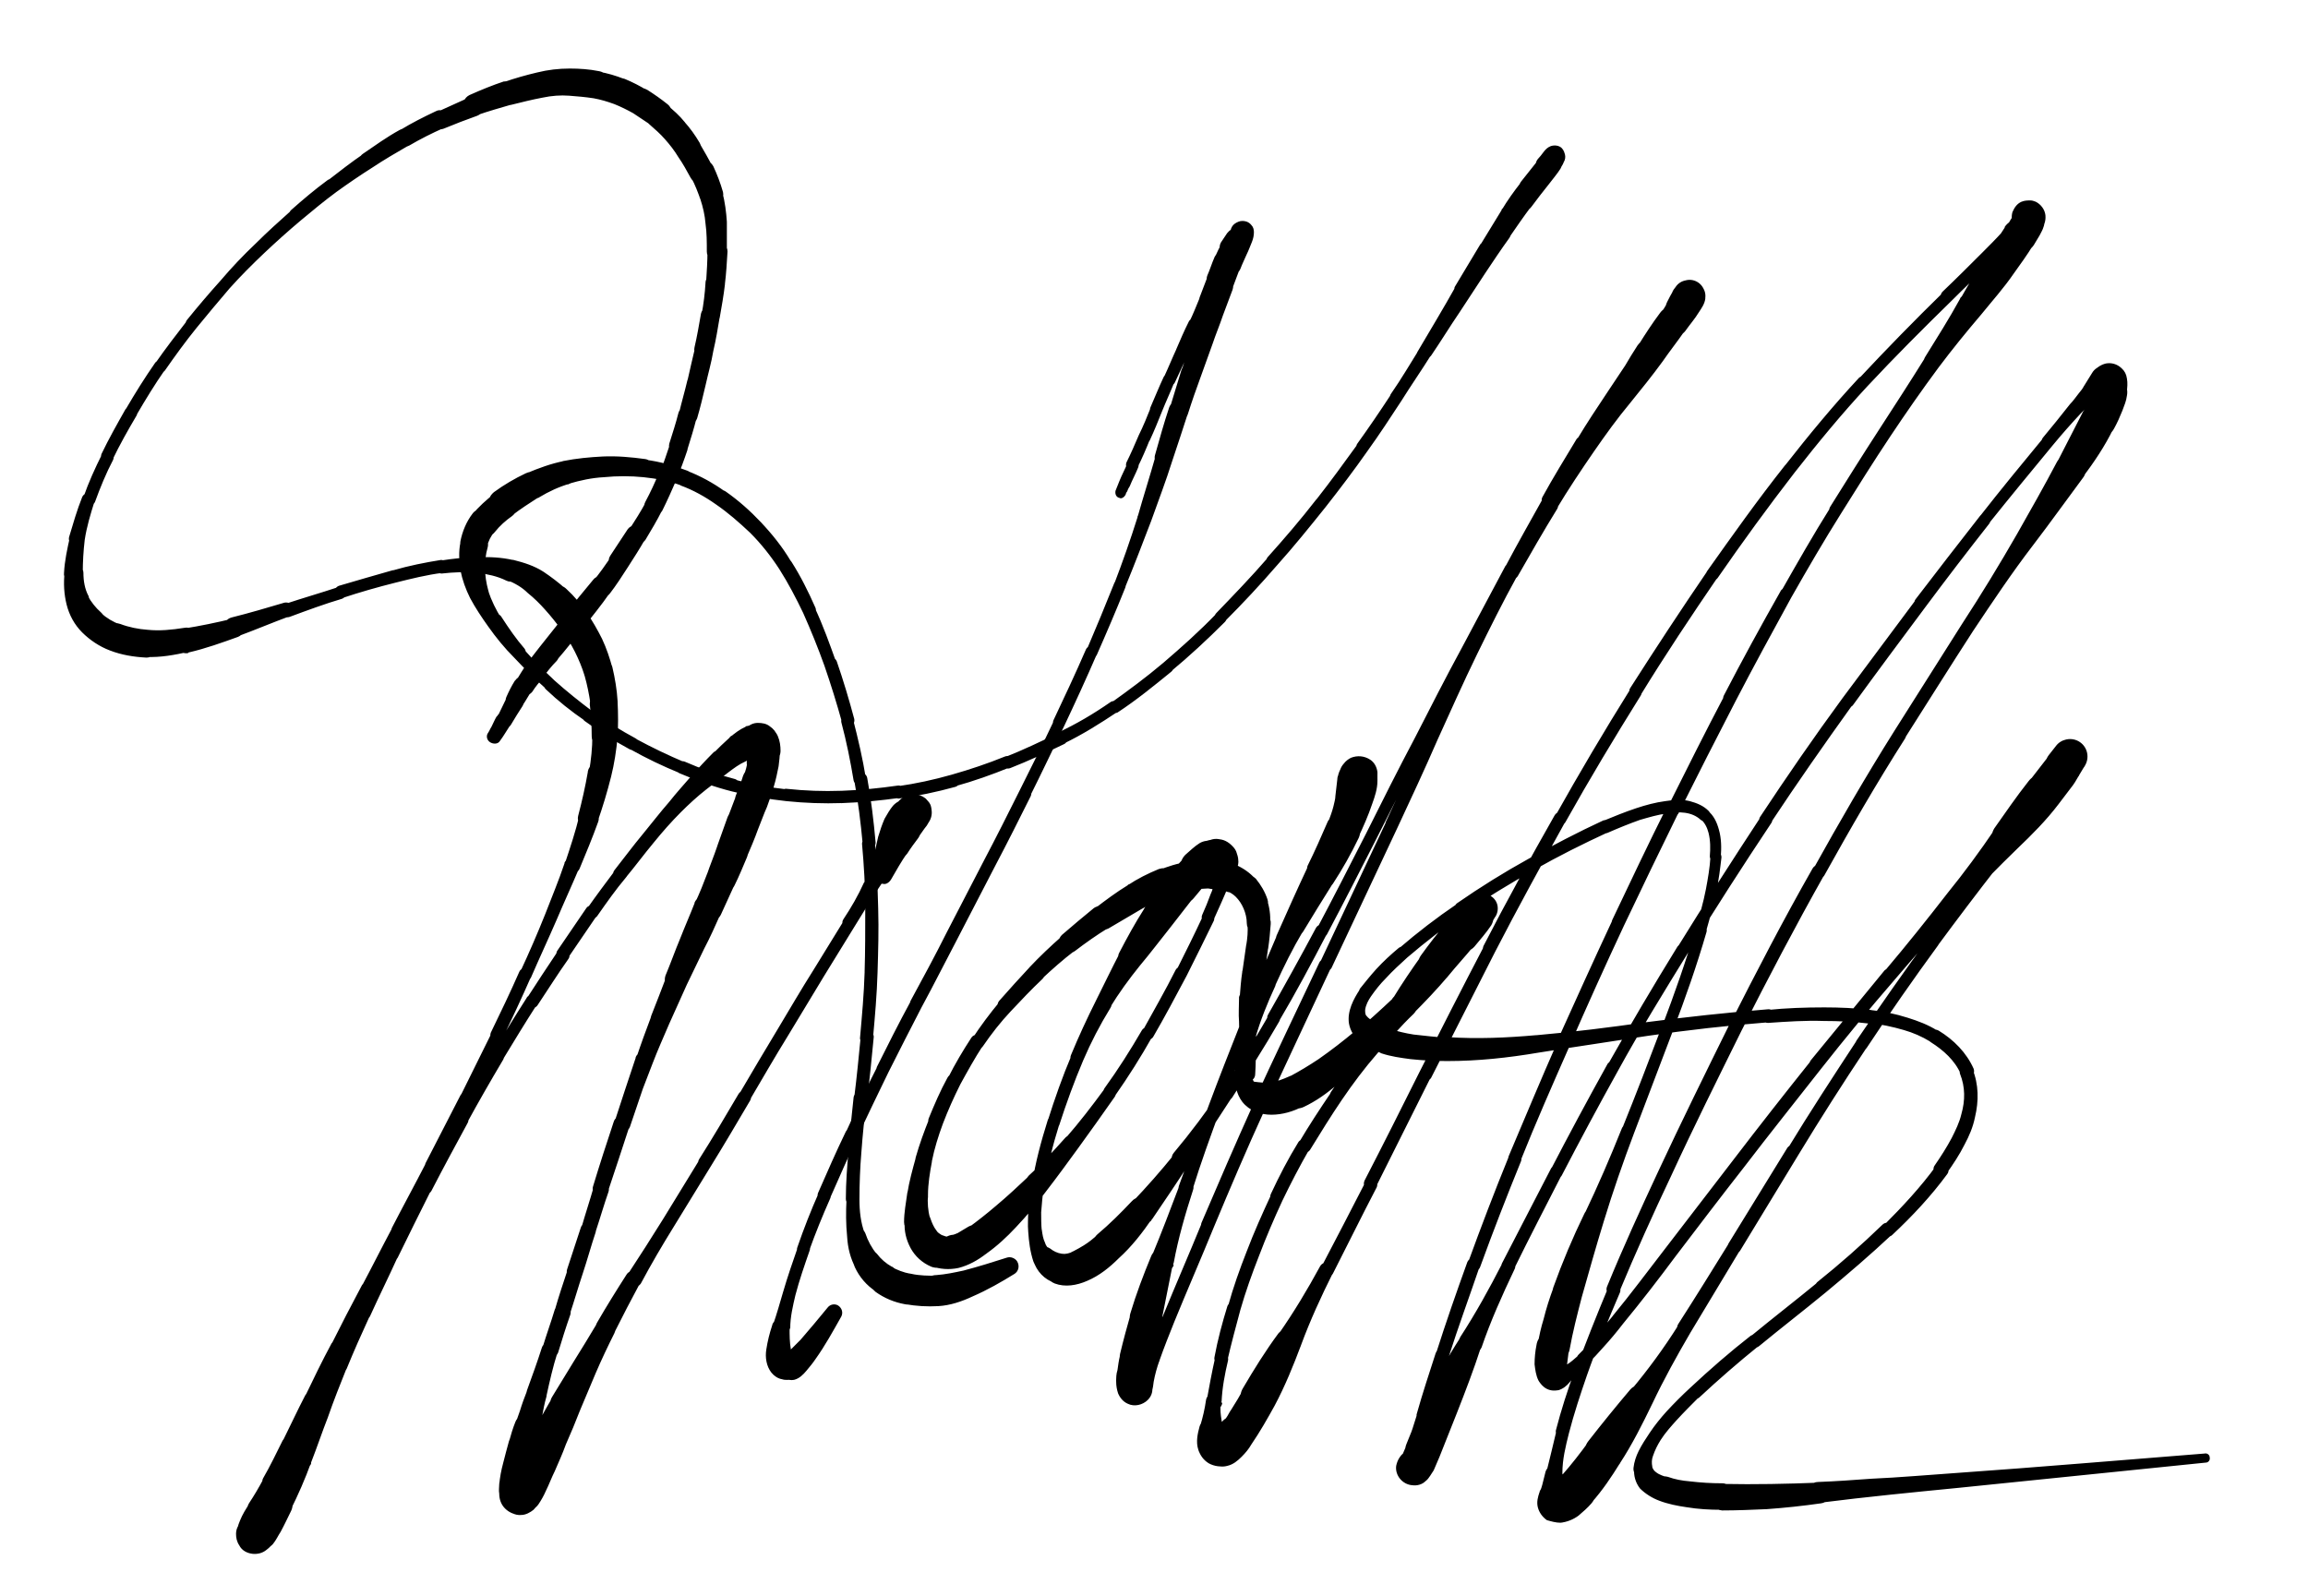
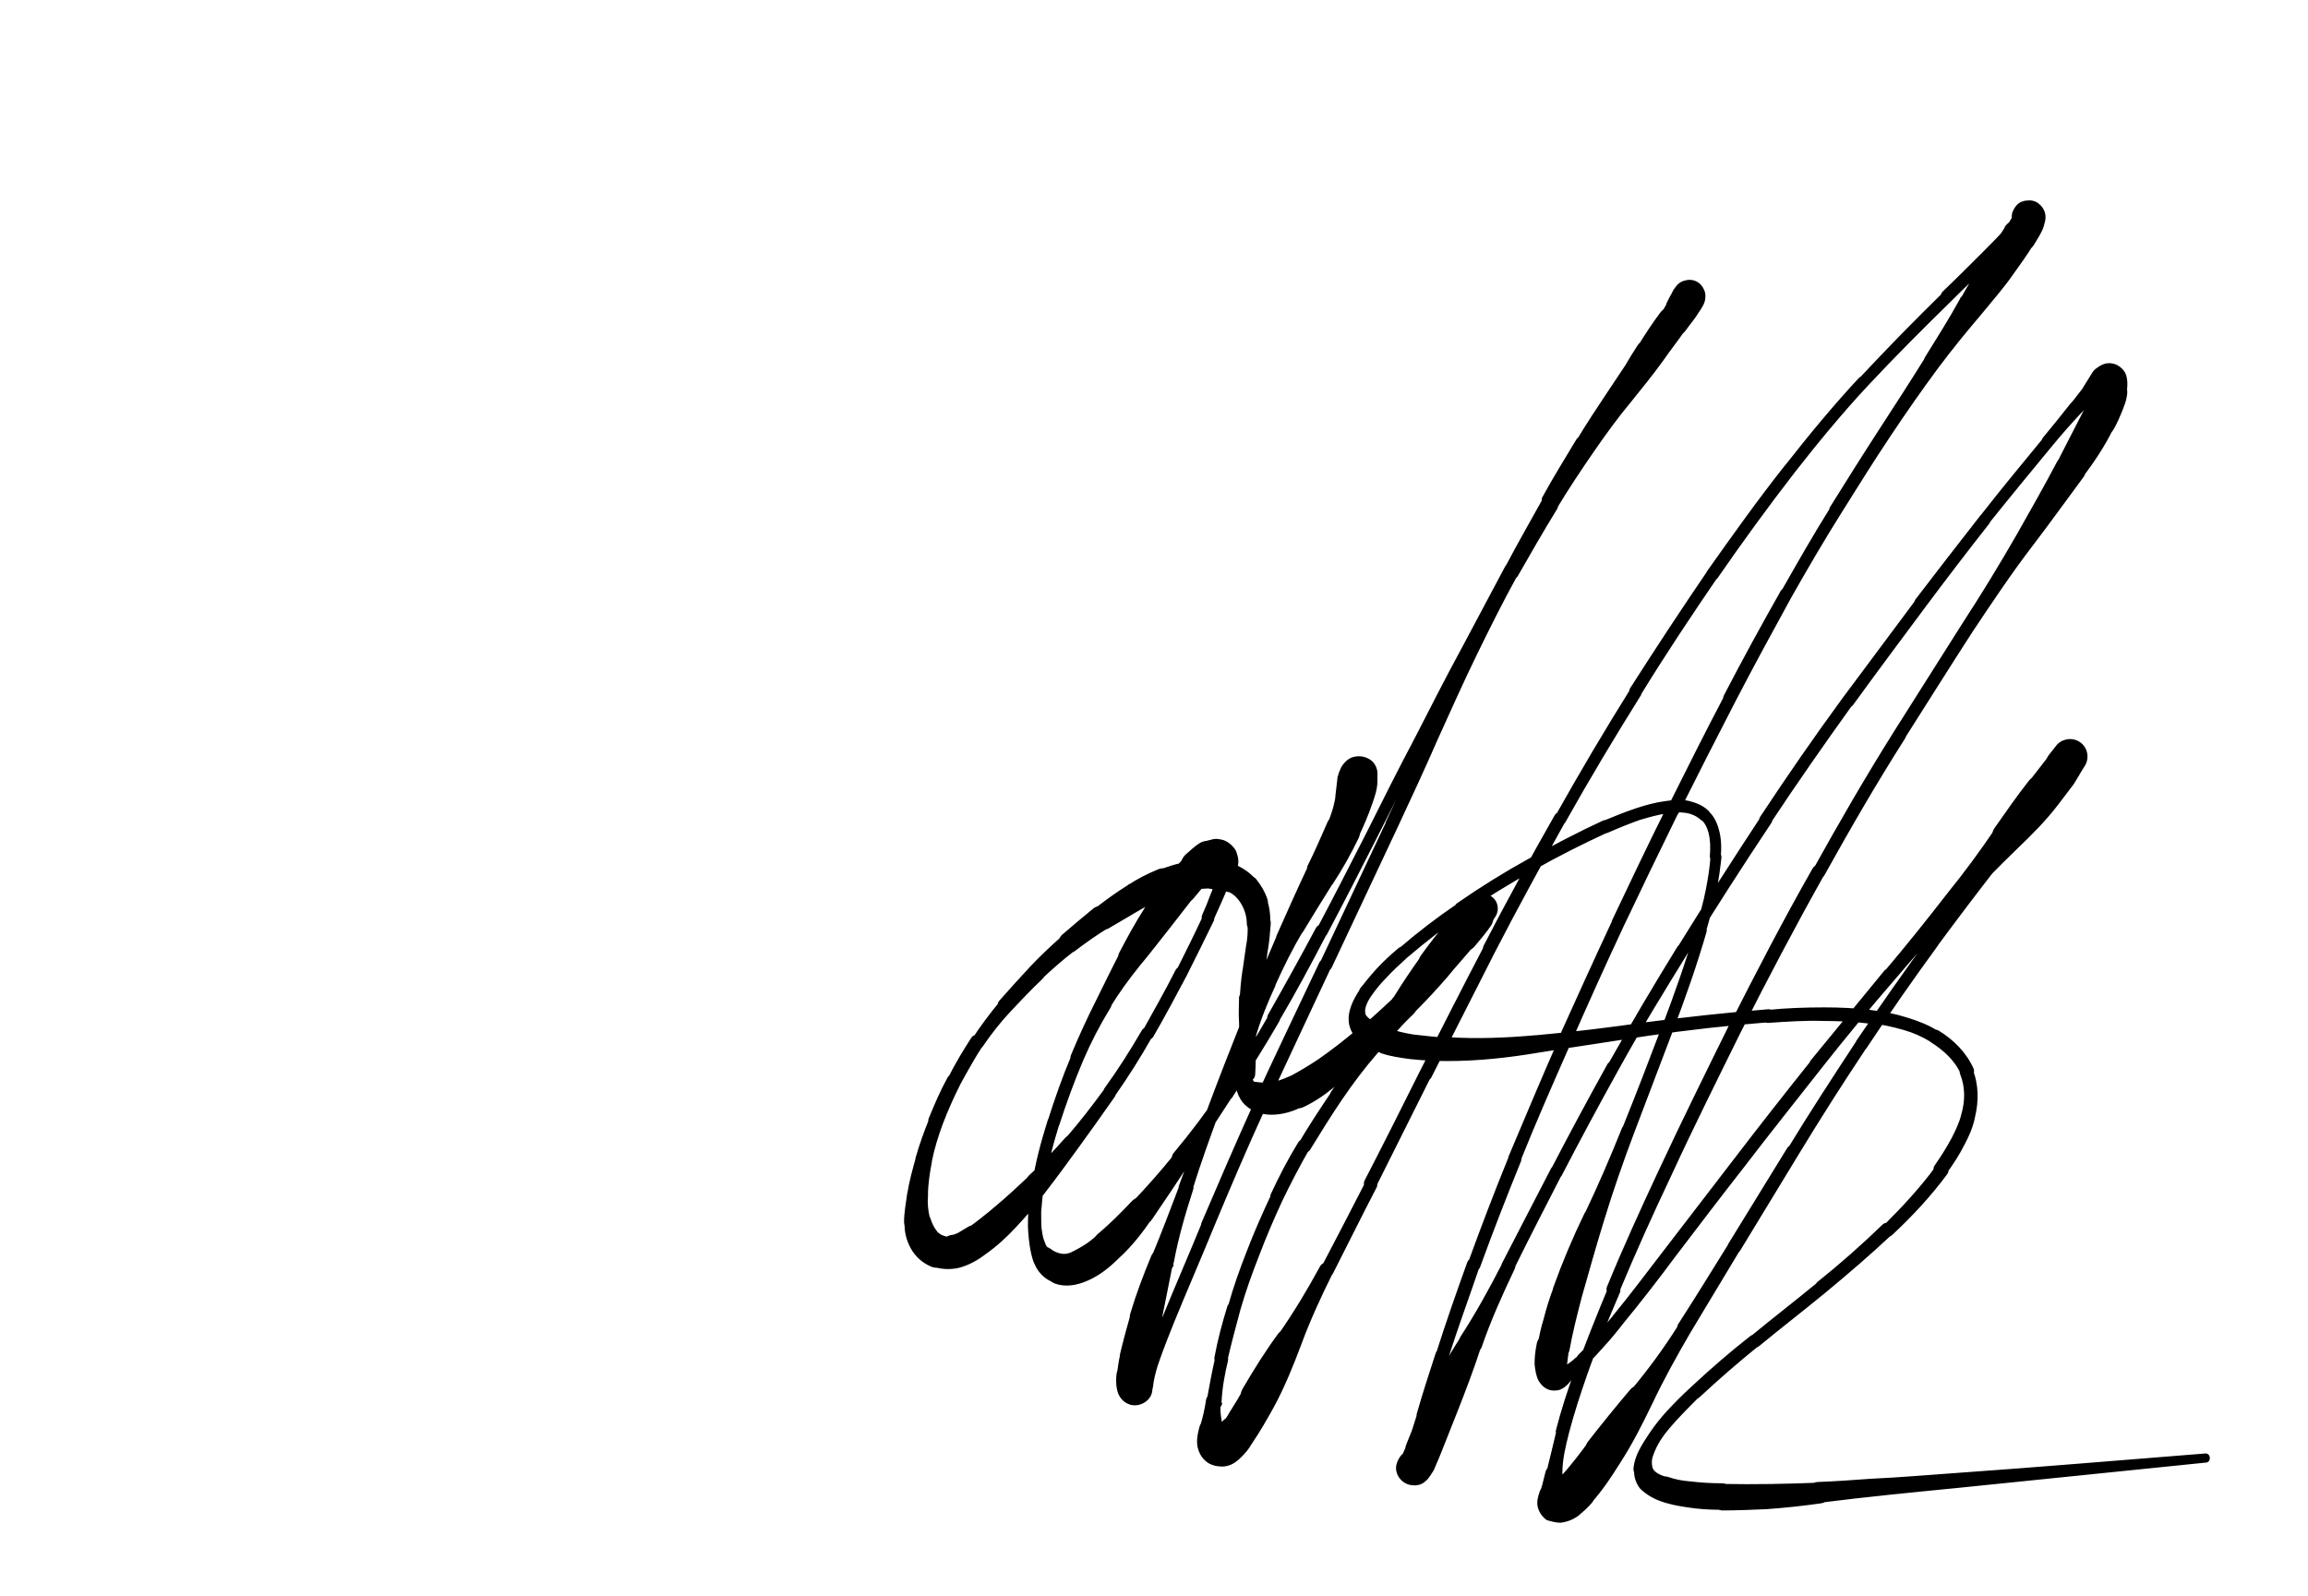
<svg xmlns="http://www.w3.org/2000/svg" version="1.1" id="Ebene_1" x="0px" y="0px" viewBox="0 0 356.9 246.8" style="enable-background:new 0 0 356.9 246.8;" xml:space="preserve">
-   <path d="M137.8,136c0.8-1.4,1.6-2.8,2.5-4.1l0,0c0.7-1.1,0.4-2.6-0.7-3.3s-2.6-0.4-3.3,0.7c-0.1,0.1-0.1,0.2-0.1,0.2  c-0.4,0.8-0.6,1.7-0.7,2.6c-0.2,1-0.2,2.1-0.3,3.1c0,0.8,0.6,1.5,1.4,1.5C137,136.8,137.5,136.5,137.8,136z M140.3,132  c0.5-0.8,1.1-1.6,1.7-2.4c0.8-1.2,0.6-2.8-0.6-3.6s-2.8-0.6-3.6,0.6c0,0.1-0.1,0.1-0.1,0.2c-0.5,0.9-1.1,1.9-1.5,2.8  c-0.6,1.2,0,2.7,1.2,3.2C138.3,133.3,139.6,133,140.3,132z M141.9,129.6c0.5-0.6,0.9-1.3,1.4-1.9c0.9-1.3,0.5-3-0.7-3.8  c-1.3-0.9-3-0.5-3.8,0.7c-0.1,0.2-0.2,0.3-0.3,0.5c0-0.1,0,0.1,0,0.1c-0.1,0.1-0.1,0.2-0.2,0.3c-0.2,0.4-0.5,0.8-0.7,1.3  c-0.7,1.2-0.3,2.8,1,3.6C139.6,131,141.1,130.7,141.9,129.6z M143.3,127.7c0.1-0.2,0.2-0.3,0.3-0.5c0.9-1.3,0.5-3-0.8-3.9  s-3-0.5-3.9,0.8c-0.1,0.2-0.2,0.4-0.3,0.5c-0.1,0.2-0.1,0.3-0.2,0.5c-0.6,1.4,0.1,3,1.5,3.6C141.2,129.2,142.6,128.7,143.3,127.7z   M142.5,128.2L142.5,128.2c0.5-0.2,0.9-0.6,1.1-1c0.5-0.8,0.6-1.8,0.3-2.7c-0.1-0.2-0.2-0.4-0.4-0.6l0,0c-0.2-0.2-0.3-0.4-0.5-0.5  c-0.8-0.6-1.8-0.7-2.7-0.4c-0.2,0.1-0.3,0.1-0.5,0.2c-0.2,0.1-0.3,0.2-0.4,0.3c-1.2,0.9-1.5,2.7-0.6,3.9  C139.6,128.6,141.2,128.9,142.5,128.2L142.5,128.2z M142.4,128.4c0.1-0.1,0.2-0.2,0.3-0.3c1.2-0.9,1.5-2.7,0.6-3.9s-2.7-1.5-3.9-0.6  c-0.2,0.2-0.4,0.4-0.6,0.6c-0.3,0.3-0.6,0.6-0.8,0.9c-0.9,1.3-0.5,3,0.8,3.9C139.8,129.6,141.4,129.4,142.4,128.4z M141.6,129.4  c0.2-0.4,0.5-0.7,0.8-1.1c1-1.2,0.9-2.9-0.3-4c-1.2-1-2.9-0.9-4,0.3l0,0c-0.5,0.6-0.9,1.3-1.3,2c-0.7,1.4-0.1,3,1.2,3.7  C139.3,131,140.8,130.6,141.6,129.4z M140.1,131.4c0.5-0.7,1-1.3,1.4-2c0.8-1.3,0.5-3-0.7-3.8c-1.3-0.8-3-0.5-3.8,0.7  c-0.1,0.1-0.1,0.2-0.2,0.3c-0.4,0.9-0.7,1.8-1,2.8c-0.3,1.3,0.5,2.6,1.8,2.9C138.6,132.6,139.6,132.2,140.1,131.4z M138.1,134  c0.7-0.9,1.3-1.7,2-2.6c0.8-1.1,0.6-2.6-0.5-3.4c-1.1-0.8-2.6-0.6-3.4,0.5c-0.2,0.3-0.3,0.6-0.4,0.9c-0.2,1-0.5,2.1-0.7,3.1  c-0.2,0.9,0.3,1.8,1.3,2.1C137,134.8,137.7,134.5,138.1,134z M135.7,137.6c0.8-1.2,1.6-2.4,2.5-3.6c0.6-0.7,0.5-1.8-0.3-2.4  s-1.8-0.5-2.4,0.3c-0.2,0.2-0.3,0.4-0.3,0.7c-0.3,1.4-0.9,2.7-1.5,3.9c-0.3,0.6,0,1.2,0.6,1.5C134.8,138.3,135.4,138.1,135.7,137.6z   M132.2,143.2c1.2-1.9,2.3-3.8,3.5-5.6c0.3-0.5,0.2-1.2-0.4-1.6c-0.5-0.3-1.2-0.2-1.6,0.4c0,0,0,0.1-0.1,0.1c-0.9,2-2,3.9-3.2,5.7  l0,0c-0.3,0.5-0.1,1.1,0.3,1.3S131.9,143.7,132.2,143.2L132.2,143.2z M127.4,151c1.6-2.6,3.2-5.2,4.8-7.8c0.3-0.5,0.1-1.1-0.3-1.3  c-0.5-0.3-1.1-0.1-1.3,0.3c-1.6,2.6-3.2,5.2-4.8,7.8c-0.3,0.5-0.1,1.1,0.3,1.3C126.5,151.6,127.1,151.5,127.4,151L127.4,151z   M121.9,160.1c1.8-3,3.7-6.1,5.5-9.1c0.3-0.5,0.1-1.1-0.3-1.3c-0.5-0.3-1.1-0.1-1.3,0.3c-1.9,3-3.7,6.1-5.5,9.1  c-0.3,0.5-0.1,1.1,0.3,1.3C121,160.8,121.6,160.6,121.9,160.1L121.9,160.1z M115.9,170.2c2-3.4,3.9-6.7,6-10.1  c0.3-0.5,0.1-1.1-0.3-1.3c-0.5-0.3-1.1-0.1-1.3,0.3c-2,3.3-4,6.7-6,10.1c-0.3,0.5-0.1,1.1,0.4,1.4  C115,170.8,115.6,170.7,115.9,170.2L115.9,170.2z M109.9,180.4c2.1-3.4,4.1-6.8,6.1-10.2c0.3-0.5,0.1-1.1-0.4-1.4  c-0.5-0.3-1.1-0.1-1.4,0.4c-2,3.4-4,6.8-6.1,10.1c-0.3,0.5-0.1,1.1,0.3,1.4C109,181,109.6,180.8,109.9,180.4  C109.8,180.4,109.9,180.4,109.9,180.4z M104.2,189.7c1.9-3.1,3.8-6.2,5.7-9.3c0.3-0.5,0.1-1.1-0.3-1.4c-0.5-0.3-1.1-0.1-1.4,0.3  c-1.9,3.1-3.8,6.2-5.7,9.3c-0.3,0.5-0.2,1.1,0.3,1.4C103.2,190.3,103.9,190.2,104.2,189.7L104.2,189.7z M99.1,198.5  c1.6-3,3.3-5.9,5.1-8.8c0.3-0.5,0.1-1.1-0.3-1.4c-0.5-0.3-1.1-0.1-1.4,0.3c-1.8,2.9-3.6,5.7-5.5,8.6c-0.4,0.6-0.2,1.3,0.4,1.7  C97.9,199.3,98.7,199.1,99.1,198.5L99.1,198.5z M95,206.1c1.3-2.6,2.6-5.1,4-7.7c0.3-0.6,0.1-1.4-0.5-1.7c-0.6-0.3-1.3-0.1-1.6,0.4  c-1.6,2.5-3.1,4.9-4.6,7.5c-0.4,0.7-0.2,1.7,0.5,2.1s1.7,0.2,2.1-0.5C95,206.2,95,206.2,95,206.1z M92.1,212.4  c0.9-2.1,1.9-4.2,2.9-6.2c0.4-0.8,0.1-1.7-0.7-2.1c-0.7-0.4-1.6-0.1-2,0.6c-1.2,2-2.4,4-3.6,5.9c-0.5,0.9-0.3,2.1,0.6,2.6  c0.9,0.5,2.1,0.3,2.6-0.6C92,212.5,92.1,212.4,92.1,212.4z M89.7,218.1c0.8-1.9,1.6-3.8,2.4-5.7c0.4-1,0-2.1-1-2.5  c-0.9-0.4-1.9-0.1-2.4,0.7c-1.1,1.8-2.2,3.6-3.3,5.4c-0.7,1.1-0.3,2.6,0.8,3.2c1.1,0.7,2.6,0.3,3.2-0.8  C89.6,218.3,89.7,218.2,89.7,218.1z M87.5,223.4c0.8-1.8,1.5-3.5,2.2-5.3c0.5-1.2-0.1-2.6-1.3-3.1c-1.1-0.4-2.3,0-2.9,1  c-1,1.7-2,3.4-2.8,5.2c-0.6,1.3,0,2.9,1.3,3.5C85.3,225.3,86.9,224.8,87.5,223.4L87.5,223.4z M85.8,227.5c0.6-1.4,1.2-2.7,1.7-4.1  c0.6-1.3,0-2.9-1.4-3.5c-1.3-0.6-2.9,0-3.5,1.3c-0.6,1.4-1.3,2.8-1.9,4.2c-0.6,1.4,0.1,2.9,1.4,3.5S85.2,228.8,85.8,227.5  L85.8,227.5z M84.4,230.6c0.5-1,0.9-2.1,1.4-3.1c0.6-1.4-0.1-2.9-1.4-3.5c-1.4-0.6-2.9,0.1-3.5,1.4c-0.4,1-0.8,1.9-1.3,2.8  c-0.6,1.3-0.1,2.9,1.2,3.6C82.2,232.5,83.8,231.9,84.4,230.6L84.4,230.6z M83.3,232.6c0.4-0.6,0.8-1.3,1.1-2  c0.6-1.3,0.1-2.9-1.3-3.6c-1.3-0.6-2.9-0.1-3.6,1.2c-0.2,0.5-0.5,1-0.7,1.4c-0.8,1.2-0.5,2.9,0.8,3.7  C80.8,234.2,82.5,233.8,83.3,232.6L83.3,232.6z M80.6,234.3c0.7,0,1.4-0.4,1.9-0.8c0.3-0.3,0.5-0.6,0.8-0.9l0,0  c0.8-1.2,0.5-2.9-0.8-3.7c-1.1-0.7-2.6-0.5-3.5,0.5l0,0c-1.3,0.8-1.6,2.5-0.8,3.7C78.7,233.9,79.7,234.4,80.6,234.3L80.6,234.3z   M78.1,233.3c0.7,0.7,1.6,1,2.5,1l0,0c1.5-0.1,2.6-1.4,2.5-2.9c-0.1-1.1-0.8-2.1-1.8-2.4l0,0c-1.3-0.7-3-0.2-3.7,1.1  C77.1,231.2,77.3,232.5,78.1,233.3z M78.1,233.3L78.1,233.3c1.1,1.1,2.8,1.1,3.8,0c0.8-0.8,1-1.9,0.6-2.9c0-0.2,0-0.4,0-0.7  c0-1.5-1.2-2.6-2.7-2.6c-1.4,0-2.5,1.1-2.6,2.4c0,0.5-0.1,1,0,1.5C77.2,231.9,77.5,232.7,78.1,233.3z M82.5,229.8  c0-0.9,0-1.8,0.1-2.7c0.1-1.3-0.9-2.5-2.2-2.7c-1.2-0.1-2.3,0.7-2.6,1.9c-0.3,1.1-0.5,2.2-0.6,3.3c-0.1,1.5,1,2.7,2.4,2.9  c1.5,0.1,2.7-1,2.9-2.4C82.5,230,82.5,229.9,82.5,229.8z M82.6,227.1c0.1-1.1,0.2-2.1,0.4-3.2c0.2-1.2-0.6-2.4-1.8-2.6  c-1.1-0.2-2.2,0.5-2.5,1.6s-0.6,2.2-0.9,3.4c-0.3,1.3,0.5,2.6,1.8,3c1.3,0.3,2.6-0.5,3-1.8C82.6,227.3,82.6,227.2,82.6,227.1z   M83,223.9c0.2-1,0.3-2,0.5-3c0.2-1.1-0.6-2.1-1.7-2.2c-0.9-0.1-1.8,0.4-2.1,1.2c-0.4,1-0.7,2-1,3.1c-0.3,1.2,0.4,2.4,1.5,2.8  c1.2,0.3,2.4-0.4,2.8-1.5C83,224.1,83,224,83,223.9z M83.5,220.9c0.1-0.6,0.2-1.2,0.3-1.7c0.2-1.1,0.4-2.2,0.7-3.2  c0.2-0.8-0.4-1.7-1.2-1.9c-0.8-0.2-1.5,0.3-1.8,1c-0.4,1-0.8,2.1-1.1,3.1c-0.2,0.6-0.4,1.1-0.6,1.7l0,0c-0.4,1,0.1,2.2,1.1,2.6  s2.2-0.1,2.6-1.1C83.4,221.2,83.5,221.1,83.5,220.9z M84.5,215.9c0.5-2.3,1-4.5,1.7-6.7c0.2-0.7-0.2-1.4-0.8-1.6  c-0.7-0.2-1.4,0.2-1.6,0.8c-0.7,2.2-1.5,4.4-2.3,6.6c-0.3,0.8,0.1,1.7,0.9,2c0.8,0.3,1.7-0.1,2-0.9C84.5,216.1,84.5,216,84.5,215.9  L84.5,215.9z M86.3,209.2c0.6-2,1.2-3.9,1.9-5.9c0.2-0.7-0.2-1.4-0.8-1.6c-0.7-0.2-1.3,0.2-1.6,0.8c-0.6,2-1.3,3.9-1.9,5.9  c-0.2,0.7,0.1,1.4,0.8,1.6C85.3,210.3,86,209.9,86.3,209.2L86.3,209.2z M88.1,203.3c0.7-2.1,1.3-4.2,2-6.3c0.2-0.6-0.2-1.3-0.8-1.5  s-1.3,0.2-1.5,0.8c-0.7,2.1-1.4,4.2-2,6.3c-0.2,0.7,0.1,1.4,0.8,1.6C87.2,204.3,87.9,204,88.1,203.3L88.1,203.3z M90.1,197  c0.7-2.1,1.3-4.3,2-6.4c0.2-0.6-0.1-1.3-0.8-1.5c-0.6-0.2-1.3,0.1-1.5,0.8c-0.7,2.1-1.4,4.3-2.1,6.4c-0.2,0.6,0.1,1.3,0.8,1.5  S89.9,197.6,90.1,197L90.1,197L90.1,197z M92.1,190.5c0.7-2.1,1.3-4.2,2-6.2c0.2-0.6-0.1-1.3-0.8-1.5c-0.6-0.2-1.3,0.1-1.5,0.8l0,0  c-0.6,2.1-1.3,4.2-1.9,6.3c-0.2,0.6,0.1,1.3,0.8,1.5C91.2,191.5,91.9,191.1,92.1,190.5L92.1,190.5z M94,184.3  c1.1-3.3,2.2-6.6,3.3-10c0.2-0.7-0.1-1.4-0.8-1.6c-0.7-0.2-1.4,0.1-1.6,0.8l0,0c-1.1,3.3-2.2,6.7-3.2,10c-0.2,0.6,0.2,1.3,0.8,1.5  C93.2,185.2,93.8,184.9,94,184.3z M97.4,174.3c0.7-2,1.3-3.9,2-5.9c0.5-1.3,1-2.6,1.5-3.9c0.3-0.7-0.1-1.5-0.8-1.8s-1.5,0.1-1.8,0.8  c0,0,0,0,0,0.1c-1.1,3.3-2.2,6.6-3.3,10c-0.2,0.7,0.1,1.4,0.8,1.6C96.4,175.3,97.1,175,97.4,174.3z M100.9,164.5  c0.8-2.1,1.7-4.1,2.6-6.2c0.3-0.8,0-1.7-0.8-2s-1.7,0-2,0.8c0,0,0,0,0,0.1c-0.8,2.1-1.6,4.3-2.3,6.4c-0.2,0.7,0.1,1.5,0.8,1.7  S100.6,165.2,100.9,164.5z M103.5,158.3c0.9-2,1.8-4,2.7-6c0.4-0.9,0-1.9-0.8-2.3c-0.9-0.4-1.9,0-2.3,0.8v0.1  c-0.8,2.1-1.6,4.2-2.4,6.2l0,0c-0.3,0.8,0.1,1.7,0.9,2C102.3,159.4,103.2,159,103.5,158.3z M106.2,152.3c0.9-1.9,1.8-3.7,2.7-5.6  c0.5-1,0.1-2.2-0.9-2.7s-2.2-0.1-2.7,0.9c0,0.1-0.1,0.1-0.1,0.2c-0.8,1.9-1.5,3.9-2.3,5.8c-0.3,0.9,0.1,1.9,1,2.2  C104.9,153.5,105.8,153.1,106.2,152.3z M108.9,146.7c0.9-1.7,1.7-3.5,2.5-5.3c0.5-1.1,0-2.4-1.1-2.9s-2.4,0-2.9,1.1c0,0,0,0,0,0.1  c-0.7,1.8-1.5,3.6-2.2,5.4c-0.4,1,0.1,2.2,1.1,2.6C107.4,148,108.5,147.6,108.9,146.7z M111.5,141.4c0.7-1.5,1.4-3.1,2.1-4.6  c0.5-1.1,0-2.5-1.1-3s-2.5,0-3,1.1c0,0,0,0.1-0.1,0.1c-0.6,1.6-1.2,3.1-1.9,4.6c-0.5,1.1,0.1,2.4,1.2,2.8  C109.7,143,111,142.5,111.5,141.4z M113.6,136.9c0.7-1.4,1.3-2.9,1.9-4.3c0.5-1.2,0-2.7-1.3-3.2c-1.2-0.5-2.7,0-3.2,1.3  c0,0.1,0,0.1-0.1,0.2c-0.5,1.5-1.1,2.9-1.6,4.4c-0.5,1.2,0.1,2.5,1.3,3C111.8,138.5,113.1,138,113.6,136.9z M115.5,132.5  c0.6-1.4,1.2-2.8,1.7-4.2c0.5-1.3-0.1-2.8-1.4-3.3s-2.8,0.1-3.3,1.4l0,0c-0.5,1.4-1,2.8-1.5,4.2c-0.5,1.3,0.2,2.7,1.5,3.1  C113.7,134.3,115,133.7,115.5,132.5z M117.2,128.3c0.5-1.2,0.9-2.4,1.4-3.5c0.5-1.3-0.1-2.8-1.4-3.3s-2.8,0.1-3.3,1.4  c-0.5,1.2-0.9,2.4-1.4,3.6c-0.5,1.3,0.2,2.8,1.5,3.3C115.3,130.3,116.7,129.6,117.2,128.3z M118.6,124.8c0.4-1.1,0.8-2.2,1.1-3.3  c0.4-1.3-0.4-2.7-1.7-3.1c-1.3-0.4-2.6,0.3-3.1,1.6c-0.3,1-0.7,2-1.1,3c-0.5,1.3,0.1,2.8,1.4,3.3  C116.6,126.7,118.1,126.1,118.6,124.8z M119.7,121.5c0.3-1,0.5-2,0.7-3c0.2-1.3-0.7-2.6-2-2.8s-2.6,0.7-2.8,2l0,0  c-0.1,0.8-0.3,1.5-0.6,2.3c-0.4,1.3,0.3,2.7,1.6,3.2C117.8,123.6,119.2,122.9,119.7,121.5C119.7,121.6,119.7,121.5,119.7,121.5z   M120.4,118.5c0.1-0.8,0.2-1.6,0.2-2.5c0-1.4-1.1-2.5-2.5-2.5s-2.5,1.1-2.5,2.5v0.1c0,0.5-0.1,1-0.1,1.5c-0.2,1.3,0.7,2.6,2,2.8  C118.9,120.8,120.2,119.9,120.4,118.5z M115.6,115.6c0,0.1,0.1,0.2,0.1,0.3s0,0.2,0,0.3c0.1,1.4,1.2,2.4,2.6,2.4  c1.3-0.1,2.4-1.2,2.4-2.5c0-0.7-0.1-1.5-0.4-2.2c-0.5-1.3-2-1.9-3.3-1.4C115.8,113,115.2,114.3,115.6,115.6z M116.3,116.7  L116.3,116.7c1.1,0.9,2.6,0.8,3.5-0.3c0.6-0.7,0.8-1.7,0.4-2.6c-0.2-0.6-0.6-1.1-1.2-1.5c-0.5-0.4-1.2-0.5-1.8-0.5  c-1.4,0-2.5,1.2-2.4,2.6C114.9,115.5,115.5,116.4,116.3,116.7L116.3,116.7z M116.9,117.1c0.2,0,0.3-0.1,0.5-0.1c0,0,0.2,0,0.1,0  c1.4,0,2.5-1.2,2.4-2.6c0-1.4-1.2-2.5-2.6-2.4c-0.7,0-1.4,0.2-2.1,0.5c-1.3,0.5-1.9,2-1.4,3.2C114.3,116.8,115.6,117.5,116.9,117.1z   M115.2,117.8c0.5-0.3,1.1-0.5,1.7-0.7c1.3-0.4,2.1-1.8,1.7-3.1s-1.8-2.1-3.1-1.7c-0.1,0-0.2,0-0.2,0.1c-0.9,0.4-1.7,1-2.5,1.7  c-0.9,0.8-1,2.2-0.2,3.2C113.2,118,114.3,118.2,115.2,117.8z M112.7,119.4c0.8-0.6,1.6-1.2,2.5-1.6c1.1-0.5,1.6-1.9,1.1-3  s-1.9-1.6-3-1.1c-0.2,0.1-0.4,0.2-0.5,0.4c-0.9,0.8-1.7,1.6-2.5,2.4c-0.7,0.7-0.7,1.9,0,2.7C110.9,119.9,112,119.9,112.7,119.4z   M109.2,122.1c1.2-0.9,2.3-1.8,3.5-2.7c0.8-0.6,1-1.8,0.4-2.7c-0.6-0.8-1.8-1-2.7-0.4c-0.1,0.1-0.1,0.1-0.2,0.2  c-1.1,1.1-2.1,2.2-3.1,3.3c-0.6,0.6-0.5,1.6,0.1,2.2C107.8,122.5,108.6,122.6,109.2,122.1z M105.3,125.6c1.2-1.2,2.5-2.4,3.9-3.5  c0.7-0.5,0.8-1.5,0.2-2.2c-0.5-0.7-1.5-0.8-2.2-0.2c-0.1,0.1-0.1,0.1-0.2,0.2c-1.2,1.4-2.4,2.7-3.5,4.1c-0.4,0.5-0.4,1.3,0.2,1.7  C104.2,126.1,104.9,126,105.3,125.6z M101.1,130.3c1.3-1.6,2.7-3.2,4.2-4.7c0.5-0.5,0.5-1.2,0-1.7s-1.2-0.5-1.7,0l-0.1,0.1  c-1.4,1.6-2.7,3.3-4.1,5c-0.4,0.5-0.3,1.1,0.2,1.5C100.1,130.8,100.8,130.7,101.1,130.3z M96.7,135.8c1.5-1.8,2.9-3.7,4.4-5.5  c0.4-0.5,0.3-1.1-0.2-1.5s-1.1-0.3-1.5,0.2c-1.5,1.8-2.9,3.7-4.4,5.6c-0.3,0.4-0.3,1.1,0.2,1.4C95.8,136.3,96.4,136.2,96.7,135.8z   M92.4,141.6c1.4-2,2.8-4,4.4-5.9c0.4-0.4,0.3-1.1-0.2-1.4c-0.4-0.4-1.1-0.3-1.4,0.2l0,0c-1.5,2-3,4-4.4,6c-0.3,0.4-0.2,1.1,0.2,1.4  S92.1,142.1,92.4,141.6z M87.8,148.2c1.5-2.2,3-4.4,4.5-6.6c0.3-0.4,0.2-1.1-0.2-1.4c-0.4-0.3-1.1-0.2-1.4,0.2l0,0  c-1.5,2.2-3,4.4-4.5,6.6c-0.3,0.4-0.2,1.1,0.3,1.4C86.9,148.8,87.5,148.7,87.8,148.2z M83.1,155.5c1.6-2.4,3.1-4.8,4.8-7.2  c0.3-0.4,0.2-1.1-0.3-1.4c-0.4-0.3-1.1-0.2-1.4,0.3l0,0c-1.6,2.4-3.2,4.8-4.8,7.3c-0.3,0.5-0.2,1.1,0.3,1.3  C82.2,156.1,82.8,155.9,83.1,155.5z M77.8,163.8c1.7-2.8,3.4-5.6,5.2-8.4c0.3-0.5,0.2-1.1-0.3-1.3c-0.5-0.3-1.1-0.2-1.3,0.3l0,0  c-1.8,2.8-3.5,5.6-5.2,8.4c-0.3,0.5-0.1,1.1,0.3,1.3C77,164.4,77.6,164.3,77.8,163.8z M72.2,173.7c1.8-3.3,3.7-6.6,5.6-9.8  c0.3-0.5,0.1-1.1-0.3-1.3c-0.5-0.3-1.1-0.1-1.3,0.3l0,0c-2,3.3-3.8,6.6-5.7,9.9c-0.3,0.5-0.1,1.1,0.4,1.3  C71.4,174.3,72,174.1,72.2,173.7z M66.7,184.2c1.8-3.5,3.7-7,5.6-10.5c0.3-0.5,0.1-1.1-0.4-1.3s-1.1-0.1-1.3,0.4l0,0  c-1.9,3.5-3.8,7-5.6,10.6c-0.2,0.5-0.1,1,0.4,1.3C65.8,184.8,66.4,184.7,66.7,184.2z M61.5,194.5c1.7-3.5,3.4-6.9,5.1-10.3  c0.2-0.5,0.1-1-0.4-1.3c-0.5-0.2-1-0.1-1.3,0.4l0,0c-1.8,3.4-3.5,6.9-5.1,10.4l0,0c-0.2,0.5,0,1,0.4,1.3  C60.7,195.1,61.3,194.9,61.5,194.5z M57.2,203.6c1.4-3.1,2.9-6.1,4.3-9.2c0.2-0.5,0-1-0.4-1.3c-0.5-0.2-1,0-1.3,0.4l0,0  c-1.5,3.1-2.9,6.1-4.4,9.2c-0.2,0.5,0,1.1,0.5,1.3C56.4,204.3,56.9,204.1,57.2,203.6C57.2,203.7,57.2,203.7,57.2,203.6z M53.6,211.7  c1.1-2.7,2.3-5.4,3.5-8c0.2-0.5,0-1.1-0.5-1.3c-0.5-0.2-1.1,0-1.3,0.5c-1.3,2.6-2.5,5.3-3.8,7.9c-0.3,0.6,0,1.2,0.5,1.5  C52.7,212.5,53.3,212.3,53.6,211.7L53.6,211.7z M50.7,219.2c0.9-2.6,1.9-5.1,2.9-7.6c0.2-0.6,0-1.2-0.6-1.5c-0.5-0.2-1.2,0-1.4,0.5  c-1.2,2.4-2.5,4.8-3.8,7.2c-0.4,0.8-0.2,1.8,0.6,2.2c0.8,0.4,1.8,0.2,2.2-0.6C50.6,219.4,50.7,219.3,50.7,219.2z M48.1,226.2  c0.9-2.3,1.7-4.7,2.6-7c0.3-0.8-0.1-1.8-1-2.1c-0.7-0.3-1.6,0-1.9,0.7c-1.2,2.2-2.5,4.3-3.6,6.5c-0.6,1.1-0.2,2.4,0.9,3  c1.1,0.6,2.4,0.2,3-0.9C48.1,226.4,48.1,226.3,48.1,226.2z M44.9,233.6c1.2-2.4,2.3-4.9,3.2-7.4c0.4-1.1-0.1-2.4-1.3-2.8  c-1-0.4-2.2,0-2.7,1c-1.2,2.3-2.4,4.7-3.6,7c-0.6,1.2-0.1,2.7,1.1,3.3S44.3,234.9,44.9,233.6L44.9,233.6z M42.2,238.8  c0.5-0.6,0.8-1.3,1.2-1.9c0.6-1.1,1.1-2.2,1.6-3.2c0.6-1.2,0.1-2.7-1.1-3.3c-1.2-0.6-2.7-0.1-3.3,1.1c-0.5,1-1,2-1.5,3  c-0.2,0.3-0.3,0.6-0.5,0.9c-0.1,0.1-0.2,0.3-0.2,0.4c-0.9,1.1-0.7,2.6,0.4,3.5C39.7,240,41.3,239.8,42.2,238.8z M39,240.3  c0.8,0.1,1.6-0.1,2.2-0.6c0.4-0.3,0.7-0.6,0.9-0.9c0.9-1.1,0.7-2.6-0.4-3.5c-1-0.8-2.5-0.7-3.4,0.3l0,0c-1.3,0.6-1.8,2-1.3,3.3  C37.4,239.6,38.1,240.2,39,240.3L39,240.3z M39,240.3L39,240.3c1.4,0.2,2.6-0.8,2.8-2.2c0.1-0.7-0.1-1.4-0.6-2l0,0  c-0.7-1.2-2.2-1.7-3.4-1c-0.8,0.4-1.3,1.2-1.3,2.1c0,0.6,0.1,1.2,0.5,1.8C37.4,239.8,38.2,240.2,39,240.3z M41.5,237.4  c0-0.5,0-0.9,0-1.4c0-1.3-1-2.3-2.3-2.3c-0.9,0-1.8,0.6-2.1,1.5c-0.3,0.7-0.5,1.4-0.5,2.2c0,1.4,1,2.5,2.4,2.6c1.4,0,2.5-1,2.6-2.4  C41.5,237.4,41.5,237.4,41.5,237.4z M41.5,236c0-0.8,0.1-1.6,0.1-2.4c0.1-0.9-0.6-1.7-1.5-1.8c-0.6-0.1-1.2,0.2-1.5,0.7  c-0.6,0.9-1.1,1.7-1.5,2.7c-0.5,1.2,0.1,2.5,1.3,3s2.5-0.1,3-1.3C41.5,236.5,41.5,236.2,41.5,236z M41.6,233.5  c0-0.5,0.2-1.1,0.3-1.6c0.2-0.8,0.5-1.5,0.8-2.2c0.2-0.6,0-1.2-0.6-1.4c-0.5-0.2-1.1,0-1.4,0.5c-0.7,1.3-1.4,2.5-2.2,3.7  c-0.5,0.8-0.3,1.8,0.5,2.3s1.8,0.3,2.3-0.5C41.5,234.1,41.6,233.8,41.6,233.5z M42.7,229.6c0.8-2,1.7-4,2.7-5.9  c0.2-0.5,0-1.1-0.4-1.3c-0.5-0.2-1.1,0-1.3,0.4c-1,2-1.9,3.9-3,5.8c-0.3,0.5-0.1,1.2,0.5,1.5C41.7,230.4,42.4,230.2,42.7,229.6  C42.7,229.7,42.7,229.7,42.7,229.6z M45.4,223.7c1.1-2.4,2.3-4.7,3.5-7c0.2-0.5,0-1.1-0.4-1.3c-0.5-0.2-1.1,0-1.3,0.4l0,0  c-1.2,2.3-2.3,4.7-3.5,7.1c-0.2,0.5,0,1.1,0.4,1.3C44.6,224.4,45.2,224.2,45.4,223.7L45.4,223.7z M48.9,216.7c1.3-2.7,2.7-5.3,4-7.9  c0.2-0.5,0.1-1.1-0.4-1.3c-0.5-0.2-1.1-0.1-1.3,0.4l0,0c-1.4,2.6-2.7,5.3-4,8c-0.2,0.5,0,1.1,0.4,1.3  C48.1,217.3,48.7,217.2,48.9,216.7z M53,208.7c1.5-3,3.1-5.9,4.6-8.9c0.3-0.5,0.1-1.1-0.4-1.3c-0.5-0.3-1.1-0.1-1.3,0.4  c-1.6,3-3.1,5.9-4.6,8.9l0,0c-0.2,0.5-0.1,1.1,0.4,1.3C52.1,209.4,52.7,209.2,53,208.7z M57.6,199.9c1.6-3,3.2-6,4.7-9  c0.2-0.5,0.1-1.1-0.4-1.3c-0.5-0.2-1.1-0.1-1.3,0.4c-1.6,3-3.1,6-4.7,9c-0.3,0.5-0.1,1.1,0.4,1.3C56.8,200.5,57.3,200.3,57.6,199.9z   M62.3,190.8c1.7-3.3,3.4-6.6,5.2-9.9c0.2-0.5,0.1-1.1-0.4-1.3c-0.5-0.2-1.1-0.1-1.3,0.4c-1.7,3.3-3.5,6.6-5.2,9.9  c-0.2,0.5-0.1,1.1,0.4,1.3C61.5,191.5,62.1,191.3,62.3,190.8L62.3,190.8z M67.5,180.9c1.8-3.5,3.7-7,5.4-10.6c0.2-0.5,0-1.1-0.4-1.3  c-0.5-0.2-1.1,0-1.3,0.4c-1.8,3.5-3.6,7-5.4,10.5c-0.2,0.5-0.1,1.1,0.4,1.3C66.6,181.6,67.2,181.4,67.5,180.9z M72.9,170.4  c1.6-3.2,3.2-6.5,4.8-9.7c0.2-0.5,0-1.1-0.4-1.3c-0.5-0.2-1.1,0-1.3,0.4c-1.6,3.2-3.2,6.5-4.8,9.7c-0.2,0.5,0,1.1,0.4,1.3  C72.1,171,72.7,170.8,72.9,170.4L72.9,170.4z M77.7,160.6c1.5-3.1,3-6.3,4.4-9.5c0.2-0.5,0-1.1-0.5-1.3s-1.1,0-1.3,0.5l0,0  c-1.4,3.2-2.9,6.3-4.4,9.4c-0.2,0.5,0,1.1,0.4,1.3C76.9,161.3,77.5,161.1,77.7,160.6L77.7,160.6z M82.1,151.2c1.3-3,2.7-6,4-9  c0.2-0.5,0-1.1-0.5-1.3s-1.1,0-1.3,0.5l0,0c-1.2,3-2.5,6-3.9,9c-0.2,0.5,0,1.1,0.5,1.3C81.3,151.9,81.9,151.6,82.1,151.2z   M86.1,142.2c1.1-2.6,2.3-5.2,3.4-7.8c0.3-0.6,0-1.3-0.6-1.6s-1.3,0-1.6,0.6v0.1c-0.9,2.7-2,5.3-3,7.9c-0.2,0.5,0,1.1,0.6,1.3  C85.3,143,85.9,142.7,86.1,142.2z M89.6,134.4c1-2.4,2-4.8,2.9-7.3c0.3-0.8-0.1-1.7-0.9-2c-0.8-0.3-1.7,0.1-2,0.9v0.1  c-0.6,2.5-1.4,4.9-2.2,7.3c-0.2,0.6,0.1,1.3,0.7,1.5C88.6,135.3,89.3,135,89.6,134.4z M92.4,127.1c0.8-2.3,1.5-4.6,2.1-7  c0.2-1-0.4-2-1.4-2.2s-2,0.4-2.2,1.4v0.1c-0.4,2.3-0.9,4.5-1.5,6.8c-0.2,0.8,0.3,1.7,1.1,1.9C91.4,128.3,92.2,127.8,92.4,127.1z   M94.5,120.1c0.5-2,0.8-4,1-6.1c0.1-1.1-0.7-2.1-1.8-2.1c-1.1-0.1-2.1,0.7-2.1,1.8v0.1c0,1.9-0.2,3.7-0.5,5.5  c-0.2,1,0.5,1.9,1.5,2.1C93.4,121.7,94.3,121.1,94.5,120.1z M91.2,108.9c0.2,1.7,0.3,3.4,0.3,5c0,1.1,0.9,2,2,2s1.9-0.8,2-1.8  c0.1-1.9,0.1-3.7,0-5.6c-0.1-1.2-1.1-2.1-2.3-2C92,106.6,91.2,107.6,91.2,108.9C91.2,108.8,91.2,108.8,91.2,108.9z M90.4,104.5  c0.4,1.4,0.7,2.9,0.9,4.3c0.1,1.2,1.2,2,2.3,1.9s2-1.1,1.9-2.3c-0.1-1.7-0.4-3.5-0.8-5.2c-0.3-1.2-1.5-1.9-2.7-1.6  c-1.2,0.3-1.9,1.5-1.6,2.7C90.3,104.4,90.4,104.5,90.4,104.5z M88.9,100.8c0.6,1.2,1.1,2.4,1.5,3.7c0.4,1.2,1.6,1.8,2.8,1.5  c1.1-0.4,1.8-1.5,1.5-2.7c-0.4-1.5-0.9-3-1.6-4.5c-0.6-1.2-1.9-1.7-3.1-1.1C88.8,98.3,88.3,99.6,88.9,100.8L88.9,100.8z M86.8,97.4  c0.8,1.1,1.5,2.2,2.1,3.4s2,1.6,3.1,1.1c1.1-0.6,1.6-1.9,1.1-3.1c-0.7-1.4-1.5-2.8-2.4-4.1l0,0c-0.7-1.1-2.2-1.3-3.3-0.6  C86.3,94.9,86.1,96.3,86.8,97.4z M84.3,94.3c0.9,1,1.7,2,2.5,3.1c0.7,1.1,2.2,1.3,3.3,0.6s1.3-2.2,0.6-3.3c-0.9-1.3-1.9-2.5-3.1-3.6  c-0.9-0.9-2.4-0.8-3.2,0.1C83.5,92,83.5,93.4,84.3,94.3z M81.6,91.7c1,0.8,1.9,1.7,2.7,2.6c0.9,0.9,2.3,0.9,3.2,0.1  c0.9-0.9,0.9-2.3,0.1-3.2c0,0,0-0.1-0.1-0.1c-1.1-1-2.3-1.9-3.5-2.7c-1-0.6-2.3-0.3-2.9,0.7C80.7,89.9,80.8,91,81.6,91.7z   M78.4,89.7c1.2,0.5,2.3,1.1,3.2,2c0.9,0.8,2.2,0.7,2.9-0.2c0.8-0.9,0.7-2.2-0.2-2.9c-0.1-0.1-0.2-0.1-0.3-0.2  c-1.4-0.9-3-1.4-4.6-1.8c-0.9-0.2-1.8,0.4-2,1.3C77.2,88.6,77.6,89.4,78.4,89.7z M73.9,88.6c1.5,0.2,3,0.5,4.4,1.2  c0.8,0.4,1.8,0,2.2-0.9c0.4-0.8,0-1.8-0.9-2.2c-0.1,0-0.2-0.1-0.3-0.1c-1.8-0.4-3.6-0.5-5.4-0.4c-0.7,0-1.2,0.6-1.2,1.3  C72.9,88,73.3,88.5,73.9,88.6z M68.3,88.7c1.8-0.2,3.7-0.3,5.6-0.1c0.7,0.1,1.3-0.4,1.4-1.1c0.1-0.7-0.4-1.3-1.1-1.4  c-0.1,0-0.1,0-0.2,0c-2,0.1-4,0.3-5.9,0.6c-0.5,0.1-0.9,0.6-0.8,1.1C67.3,88.3,67.8,88.7,68.3,88.7z M61.2,90.1  c2.4-0.6,4.8-1.2,7.2-1.5c0.5-0.1,0.9-0.6,0.9-1.1c-0.1-0.5-0.6-0.9-1.1-0.9l0,0c-2.5,0.4-5,0.9-7.4,1.6c-0.5,0.1-0.8,0.7-0.7,1.2  C60.1,90,60.7,90.3,61.2,90.1z M52.9,92.5c2.7-0.9,5.5-1.7,8.3-2.4c0.5-0.1,0.8-0.7,0.7-1.2s-0.7-0.8-1.2-0.7l0,0  c-2.8,0.8-5.6,1.6-8.3,2.4c-0.5,0.2-0.8,0.7-0.6,1.2C51.9,92.4,52.4,92.7,52.9,92.5L52.9,92.5z M44.8,95.4c2.7-1,5.4-2,8.1-2.8  c0.5-0.2,0.8-0.7,0.6-1.2s-0.7-0.8-1.2-0.6c-2.7,0.9-5.5,1.7-8.2,2.6c-0.6,0.2-0.9,0.8-0.7,1.4S44.2,95.6,44.8,95.4L44.8,95.4z   M36.8,98.4c2.7-1,5.3-2.1,8-3.1c0.6-0.2,0.9-0.8,0.6-1.4c-0.2-0.5-0.8-0.8-1.4-0.7c-2.7,0.8-5.4,1.6-8.2,2.3l0,0  c-0.8,0.2-1.3,1-1.1,1.8s1,1.3,1.8,1.1C36.7,98.5,36.8,98.5,36.8,98.4z M29.2,100.9c2.6-0.6,5.1-1.5,7.6-2.4  c0.8-0.3,1.1-1.2,0.9-1.9c-0.3-0.7-1-1.1-1.8-0.9c-2.5,0.6-4.9,1.1-7.4,1.5l0,0c-1,0.2-1.8,1.1-1.6,2.2c0.2,1,1.1,1.8,2.2,1.6  C29.1,100.9,29.2,100.9,29.2,100.9z M22.6,101.6c2.2,0.1,4.4-0.3,6.6-0.8c1-0.2,1.7-1.3,1.4-2.3c-0.2-1-1.2-1.6-2.1-1.4  c-1.9,0.3-3.8,0.5-5.7,0.3c-1.2-0.1-2.2,0.8-2.2,2C20.5,100.6,21.4,101.6,22.6,101.6C22.5,101.6,22.6,101.6,22.6,101.6z M17,100.6  c1.8,0.7,3.7,1,5.6,1.1c1.2,0,2.1-0.9,2.2-2.1c0-1.1-0.8-2.1-2-2.2c-1.4-0.1-2.9-0.4-4.2-0.9c-1.1-0.4-2.4,0.1-2.8,1.2  C15.3,98.9,15.9,100.1,17,100.6z M12.7,97.8c1.2,1.2,2.7,2.2,4.3,2.8c1.1,0.4,2.4-0.1,2.8-1.2c0.4-1.1-0.1-2.4-1.2-2.8  c-1.1-0.4-2.1-1-3-1.8s-2.2-0.7-2.9,0.2C11.9,95.7,11.9,97,12.7,97.8z M10.3,93.5c0.4,1.6,1.2,3.1,2.4,4.3c0.8,0.8,2.1,0.9,3,0  c0.8-0.8,0.9-2.1,0-3l-0.1-0.1c-0.8-0.7-1.5-1.6-2-2.5s-1.5-1.2-2.4-0.8C10.4,91.8,10.1,92.7,10.3,93.5z M10.3,93.5L10.3,93.5  c0.2,1,1.2,1.5,2.2,1.3s1.5-1.2,1.3-2.2c0-0.1-0.1-0.3-0.1-0.4c-0.6-1.1-0.8-2.4-0.8-3.6c0-0.8-0.7-1.4-1.5-1.4  c-0.7,0-1.3,0.6-1.4,1.3C9.8,90.2,9.9,91.9,10.3,93.5z M12.8,88.6c0-1.7,0.1-3.4,0.3-5.1c0.1-0.6-0.3-1.2-1-1.3  c-0.6-0.1-1.2,0.3-1.3,0.9c-0.4,1.8-0.8,3.6-0.9,5.5c-0.1,0.8,0.5,1.5,1.3,1.5c0.8,0.1,1.5-0.5,1.5-1.3  C12.8,88.7,12.8,88.7,12.8,88.6z M13.1,83.5c0.3-2,0.9-4,1.5-5.9c0.2-0.5-0.1-1.1-0.6-1.3s-1.1,0.1-1.3,0.6c-0.8,2-1.4,4.1-2,6.1  c-0.2,0.6,0.2,1.3,0.9,1.4c0.6,0.2,1.3-0.2,1.4-0.9C13.1,83.6,13.1,83.6,13.1,83.5z M14.7,77.6c0.8-2.2,1.7-4.4,2.8-6.5  c0.2-0.5,0-1-0.4-1.3c-0.5-0.2-1,0-1.3,0.4c-1.1,2.2-2.1,4.4-2.9,6.7c-0.2,0.5,0.1,1.1,0.6,1.3C13.9,78.4,14.5,78.1,14.7,77.6  L14.7,77.6z M17.4,71.1c1.1-2.3,2.4-4.6,3.7-6.8c0.3-0.5,0.1-1-0.4-1.3s-1-0.1-1.3,0.3c-1.3,2.3-2.6,4.6-3.7,6.9  c-0.2,0.5,0,1,0.4,1.3C16.6,71.7,17.2,71.5,17.4,71.1L17.4,71.1z M21.1,64.2c1.4-2.4,2.8-4.7,4.4-7c0.3-0.4,0.2-1-0.2-1.3  s-1-0.2-1.3,0.2c-1.6,2.3-3.1,4.7-4.5,7.1c-0.3,0.5-0.1,1,0.3,1.3C20.2,64.8,20.8,64.7,21.1,64.2L21.1,64.2z M25.5,57.3  c1.6-2.3,3.2-4.5,4.9-6.6c0.3-0.4,0.3-1-0.1-1.3c-0.4-0.3-1-0.3-1.3,0.1l0,0c-1.7,2.2-3.4,4.4-5,6.7c-0.3,0.4-0.2,1,0.2,1.3  C24.6,57.8,25.2,57.7,25.5,57.3L25.5,57.3z M30.4,50.7c1.7-2.1,3.4-4.1,5.1-6.1c0.3-0.4,0.3-1-0.1-1.3c-0.4-0.3-1-0.3-1.3,0.1l0,0  c-1.8,2-3.5,4-5.2,6.1c-0.3,0.4-0.3,1,0.1,1.3C29.5,51.1,30.1,51.1,30.4,50.7z M35.5,44.6c1.7-1.9,3.5-3.7,5.4-5.5  c0.4-0.4,0.4-1,0-1.4s-1-0.4-1.4,0l0,0c-1.9,1.8-3.7,3.7-5.4,5.7c-0.3,0.4-0.3,1,0.1,1.3C34.6,45,35.2,45,35.5,44.6z M40.9,39.1  c1.8-1.7,3.7-3.4,5.6-5c0.4-0.4,0.5-1.1,0.1-1.5s-1.1-0.5-1.5-0.1l0,0c-1.9,1.7-3.8,3.4-5.6,5.2c-0.4,0.4-0.4,1,0,1.4  S40.5,39.5,40.9,39.1z M46.5,34.1c1.8-1.5,3.6-3,5.5-4.4c0.5-0.4,0.6-1.1,0.2-1.6c-0.4-0.5-1.1-0.6-1.6-0.2l0,0  c-1.9,1.4-3.8,3-5.6,4.6c-0.4,0.4-0.5,1.1-0.1,1.5C45.4,34.4,46.1,34.5,46.5,34.1z M52,29.7c1.8-1.3,3.7-2.6,5.6-3.8  c0.6-0.4,0.8-1.1,0.4-1.7c-0.4-0.6-1.1-0.8-1.7-0.4c0,0,0,0-0.1,0c-1.9,1.3-3.7,2.7-5.5,4.1c-0.5,0.4-0.6,1.1-0.2,1.6  C50.8,30,51.5,30.1,52,29.7z M57.6,25.9c1.8-1.2,3.7-2.3,5.6-3.4c0.7-0.4,0.9-1.2,0.5-1.9c-0.4-0.7-1.2-0.9-1.9-0.5l0,0  c-2,1.1-3.8,2.4-5.7,3.7c-0.6,0.4-0.7,1.2-0.3,1.8C56.3,26.1,57.1,26.3,57.6,25.9L57.6,25.9z M63.3,22.5c1.7-1,3.5-1.9,5.3-2.7  c0.7-0.3,1.1-1.2,0.7-1.9c-0.3-0.7-1.2-1.1-1.9-0.7l0,0c-1.9,0.9-3.7,1.8-5.5,2.9c-0.7,0.4-0.9,1.2-0.5,1.9  C61.8,22.7,62.6,22.9,63.3,22.5z M68.6,19.9c1.7-0.7,3.5-1.4,5.2-2c0.8-0.3,1.3-1.2,1-2s-1.2-1.3-2-1c0,0-0.1,0-0.1,0.1  c-1.8,0.8-3.5,1.6-5.3,2.4c-0.7,0.3-1,1.2-0.7,1.9C67,19.8,67.9,20.2,68.6,19.9z M73.8,17.8c1.7-0.6,3.5-1.1,5.2-1.6  c1-0.3,1.5-1.3,1.3-2.3c-0.3-1-1.3-1.5-2.3-1.3h-0.1c-1.8,0.6-3.5,1.3-5.3,2.1c-0.8,0.4-1.2,1.3-0.8,2.1  C72.2,17.7,73,18.1,73.8,17.8z M79.1,16.2c1.6-0.4,3.2-0.8,4.8-1.1c1.1-0.2,1.8-1.2,1.6-2.3c-0.2-1.1-1.2-1.8-2.3-1.6c0,0,0,0-0.1,0  c-1.7,0.4-3.5,0.9-5.2,1.5c-1,0.3-1.5,1.4-1.1,2.3C77.1,16,78.1,16.5,79.1,16.2z M83.9,15.1c1.4-0.3,2.8-0.4,4.1-0.3  c1.1,0,2.1-0.8,2.2-2c0-1.1-0.8-2.1-2-2.2h-0.1c-1.7,0-3.4,0.2-5,0.6c-1.1,0.2-1.7,1.3-1.5,2.3C81.8,14.6,82.8,15.3,83.9,15.1z   M88,14.8c1.3,0.1,2.5,0.2,3.8,0.4c1.2,0.2,2.3-0.5,2.5-1.7s-0.5-2.3-1.7-2.5c-1.5-0.3-3-0.4-4.5-0.4c-1.1,0-2.1,0.9-2,2.1  C86.1,13.8,86.9,14.7,88,14.8z M91.8,15.2c1.1,0.2,2.1,0.5,3.2,0.9c1.1,0.4,2.3-0.1,2.7-1.2s-0.1-2.3-1.2-2.7  c-1.3-0.5-2.6-0.9-3.9-1.1c-1.2-0.2-2.3,0.5-2.5,1.7C89.9,13.9,90.7,15,91.8,15.2L91.8,15.2z M95,16.1c1,0.4,2,0.9,2.9,1.4  c1,0.6,2.3,0.3,2.9-0.7c0.6-1,0.3-2.2-0.7-2.8c-1.1-0.7-2.3-1.3-3.5-1.8c-1.1-0.4-2.3,0.1-2.8,1.2C93.4,14.4,93.9,15.6,95,16.1  L95,16.1z M97.9,17.5c0.9,0.6,1.8,1.2,2.7,1.8c0.9,0.7,2.2,0.6,2.9-0.3s0.6-2.2-0.3-2.9c-1-0.8-2-1.5-3.1-2.2  c-1-0.6-2.3-0.3-2.9,0.7C96.6,15.6,96.8,16.8,97.9,17.5C97.8,17.5,97.9,17.5,97.9,17.5z M100.5,19.3c0.8,0.7,1.6,1.4,2.3,2.2  c0.7,0.8,2,0.9,2.9,0.2c0.8-0.7,0.9-2,0.2-2.8c-0.8-1-1.8-1.9-2.8-2.7c-0.9-0.7-2.2-0.6-2.9,0.3C99.5,17.3,99.6,18.6,100.5,19.3  L100.5,19.3z M102.8,21.5c0.8,0.9,1.5,1.8,2.1,2.8c0.6,0.9,1.8,1.1,2.7,0.5s1.1-1.8,0.6-2.7c-0.7-1.2-1.5-2.3-2.4-3.3l0,0  c-0.7-0.9-2-1-2.8-0.2C102.2,19.3,102.1,20.6,102.8,21.5L102.8,21.5z M104.9,24.3c0.7,1,1.3,2.1,1.9,3.2c0.5,0.9,1.6,1.3,2.6,0.8  c0.9-0.5,1.2-1.6,0.8-2.5c-0.6-1.2-1.3-2.4-2-3.6c-0.6-0.9-1.8-1.2-2.7-0.7C104.6,22.1,104.3,23.3,104.9,24.3  C104.9,24.2,104.9,24.2,104.9,24.3z M106.9,27.5c0.6,1.1,1,2.2,1.4,3.3c0.3,0.9,1.3,1.4,2.3,1.1c0.9-0.3,1.4-1.3,1.2-2.2  c-0.4-1.4-0.9-2.7-1.5-4c-0.5-0.9-1.6-1.3-2.5-0.9C106.8,25.4,106.4,26.5,106.9,27.5C106.9,27.4,106.9,27.5,106.9,27.5z M108.3,30.8  c0.4,1.2,0.7,2.5,0.8,3.8c0.1,0.9,0.9,1.5,1.8,1.4s1.5-0.8,1.5-1.7c-0.1-1.5-0.3-3.1-0.7-4.6c-0.3-1-1.2-1.5-2.2-1.3  c-1,0.3-1.5,1.2-1.3,2.2C108.3,30.7,108.3,30.7,108.3,30.8z M109.1,34.6c0.2,1.4,0.2,2.9,0.2,4.3l0,0c0,0.9,0.7,1.6,1.5,1.6  c0.9,0,1.6-0.7,1.6-1.5c0-1.5,0-3.1,0-4.6c0-0.9-0.8-1.6-1.7-1.6C109.8,32.8,109.1,33.6,109.1,34.6  C109.1,34.5,109.1,34.5,109.1,34.6z M112.1,43.9c0.2-1.6,0.3-3.3,0.4-5c0-0.9-0.7-1.6-1.5-1.6c-0.9,0-1.6,0.7-1.6,1.5l0,0  c0,1.6-0.1,3.1-0.2,4.7c-0.1,0.8,0.5,1.5,1.4,1.6C111.3,45.3,112,44.7,112.1,43.9z M111.3,49.1c0.3-1.7,0.6-3.4,0.8-5.1  c0.1-0.8-0.5-1.6-1.3-1.7s-1.6,0.5-1.7,1.3c0,0,0,0,0,0.1c-0.1,1.7-0.3,3.3-0.6,4.9c-0.1,0.8,0.4,1.5,1.2,1.7  C110.4,50.4,111.2,49.8,111.3,49.1z M110.3,54.3c0.4-1.7,0.7-3.5,1-5.3c0.1-0.8-0.4-1.5-1.2-1.7c-0.8-0.1-1.5,0.4-1.7,1.2l0,0  c-0.3,1.7-0.6,3.5-1,5.2c-0.2,0.8,0.3,1.6,1.1,1.7C109.4,55.6,110.1,55.1,110.3,54.3L110.3,54.3z M109.1,59.6  c0.4-1.8,0.9-3.5,1.2-5.3c0.2-0.8-0.3-1.5-1.1-1.7c-0.8-0.2-1.5,0.3-1.7,1.1c-0.4,1.7-0.8,3.4-1.2,5.2c-0.2,0.8,0.3,1.6,1,1.8  C108.1,60.9,108.9,60.4,109.1,59.6z M107.8,64.7c0.5-1.7,0.9-3.4,1.3-5.1c0.2-0.8-0.3-1.6-1-1.8c-0.8-0.2-1.6,0.3-1.8,1  c-0.4,1.7-0.9,3.4-1.3,5.1c-0.2,0.8,0.3,1.6,1,1.8C106.8,65.9,107.5,65.5,107.8,64.7z M106.3,69.5c0.5-1.6,1-3.2,1.4-4.8  c0.2-0.8-0.2-1.6-1-1.8s-1.6,0.2-1.8,1l0,0c-0.4,1.6-0.9,3.1-1.4,4.7c-0.2,0.8,0.2,1.6,0.9,1.8C105.3,70.7,106.1,70.3,106.3,69.5z   M104.6,74.2c0.6-1.5,1.2-3.1,1.7-4.6c0.2-0.8-0.2-1.6-0.9-1.8c-0.8-0.2-1.6,0.2-1.8,0.9l0,0c-0.5,1.5-1,3-1.6,4.5  c-0.3,0.7,0.1,1.6,0.8,1.9C103.5,75.2,104.3,74.9,104.6,74.2z M102.4,79c0.8-1.6,1.5-3.2,2.2-4.8c0.3-0.7,0-1.6-0.8-1.9  c-0.7-0.3-1.6,0-1.9,0.8l0,0c-0.6,1.5-1.3,3-2.1,4.5c-0.4,0.7-0.1,1.6,0.6,2C101.1,79.9,102,79.7,102.4,79  C102.3,79,102.3,79,102.4,79z M99.8,83.5c0.9-1.5,1.8-3,2.6-4.6c0.4-0.7,0.1-1.6-0.6-1.9c-0.7-0.4-1.5-0.1-1.9,0.6  c-0.8,1.5-1.7,2.9-2.6,4.3c-0.5,0.7-0.3,1.6,0.4,2.1C98.4,84.4,99.3,84.2,99.8,83.5L99.8,83.5z M97.1,87.7c0.9-1.4,1.8-2.8,2.6-4.2  c0.4-0.7,0.2-1.6-0.5-2.1c-0.7-0.4-1.6-0.2-2.1,0.4c-0.9,1.4-1.8,2.7-2.7,4.1c-0.5,0.7-0.3,1.7,0.4,2.1  C95.7,88.6,96.6,88.4,97.1,87.7L97.1,87.7z M94.3,91.8c1-1.3,1.9-2.7,2.8-4.1c0.5-0.7,0.2-1.7-0.5-2.1c-0.7-0.5-1.7-0.2-2.1,0.5  c-0.9,1.3-1.8,2.6-2.8,3.8l0,0c-0.6,0.7-0.5,1.7,0.2,2.3C92.6,92.7,93.7,92.6,94.3,91.8L94.3,91.8z M90.1,97.2  c1.4-1.8,2.9-3.6,4.2-5.5c0.5-0.7,0.4-1.8-0.4-2.3c-0.7-0.5-1.7-0.4-2.2,0.3c-1.5,1.8-2.9,3.5-4.3,5.3c-0.6,0.7-0.5,1.8,0.3,2.4  C88.4,98.1,89.5,98,90.1,97.2z M86.1,102.1c1.4-1.6,2.7-3.3,4-4.9c0.6-0.7,0.5-1.8-0.3-2.4c-0.7-0.6-1.8-0.5-2.4,0.3  c-1.3,1.6-2.6,3.3-3.9,4.9c-0.6,0.7-0.5,1.8,0.3,2.4C84.5,103,85.5,102.9,86.1,102.1z M83.9,104.8c0.7-0.9,1.4-1.8,2.2-2.6  c0.6-0.7,0.5-1.8-0.2-2.4c-0.7-0.6-1.8-0.5-2.4,0.2l0,0c-0.7,0.9-1.5,1.9-2.1,2.8c-0.5,0.7-0.3,1.8,0.4,2.3  C82.5,105.6,83.4,105.4,83.9,104.8z M82.3,107c0.5-0.8,1.1-1.5,1.7-2.2c0.6-0.7,0.5-1.7-0.2-2.3s-1.7-0.5-2.3,0.2l-0.1,0.1  c-0.6,0.8-1.1,1.7-1.6,2.5c-0.4,0.7-0.2,1.6,0.6,2.1C81,107.8,81.8,107.6,82.3,107z M80.8,109.1c0.5-0.7,0.9-1.5,1.4-2.2  s0.3-1.6-0.4-2.1s-1.6-0.3-2.1,0.4l-0.1,0.1c-0.5,0.8-0.9,1.6-1.3,2.5c-0.3,0.7,0,1.5,0.6,1.8C79.7,110,80.5,109.7,80.8,109.1z   M79,112.1c0.6-1,1.2-2,1.8-2.9c0.4-0.6,0.2-1.5-0.4-1.9s-1.5-0.2-1.9,0.4c0,0,0,0.1-0.1,0.1c-0.5,1-1,2.1-1.5,3.1  c-0.3,0.6-0.1,1.3,0.5,1.6C78,112.8,78.7,112.6,79,112.1z M77.3,114.6c0.6-0.8,1.1-1.7,1.7-2.6c0.4-0.6,0.2-1.3-0.4-1.7  c-0.6-0.4-1.3-0.2-1.7,0.4c0,0,0,0.1-0.1,0.1c-0.3,0.5-0.5,1-0.8,1.6c-0.2,0.3-0.3,0.6-0.5,0.9c-0.4,0.5-0.2,1.2,0.3,1.5  S77,115.1,77.3,114.6z" />
-   <path d="M122.8,213.4c0.8-0.2,1.4-0.8,1.9-1.4s1-1.2,1.4-1.8c1.5-2.1,2.7-4.3,4-6.6c0.3-0.6,0.1-1.3-0.5-1.7  c-0.5-0.3-1.2-0.2-1.6,0.3c-1.4,1.7-2.8,3.4-4.2,5c-0.5,0.5-1,1-1.5,1.5c-0.2,0.2-0.5,0.5-0.8,0.7c-1.1,0.4-1.6,1.6-1.2,2.7  C120.7,213,121.8,213.6,122.8,213.4z M119.3,212.3c0.4,0.5,1,0.9,1.6,1c0.6,0.2,1.2,0.1,1.8,0c1.1-0.3,1.8-1.4,1.5-2.5  c-0.2-0.9-1.1-1.6-2.1-1.6l0,0c-0.9-0.7-2.3-0.6-3,0.3C118.6,210.4,118.7,211.6,119.3,212.3L119.3,212.3z M119.3,212.3L119.3,212.3  c0.8,0.9,2.1,1,3,0.2s1-2.1,0.2-3c0,0.1,0-0.1,0-0.1c-0.1-0.2-0.1-0.5-0.2-0.7c-0.2-1-1.1-1.8-2.2-1.6c-0.8,0.1-1.4,0.8-1.6,1.6  C118.3,209.9,118.5,211.3,119.3,212.3z M122.3,208.7c-0.2-1.1-0.2-2.2-0.2-3.3c0-0.8-0.6-1.4-1.4-1.4c-0.6,0-1.2,0.4-1.3,1  c-0.4,1.2-0.7,2.4-0.9,3.7c-0.2,1,0.5,2,1.6,2.2c1,0.2,2-0.5,2.2-1.6C122.3,209.1,122.3,208.9,122.3,208.7z M122.2,205.4  c0-1.7,0.4-3.4,0.8-5.1c0.1-0.5-0.2-1.1-0.7-1.2s-1.1,0.2-1.2,0.7c-0.5,1.7-1,3.5-1.6,5.2c-0.2,0.7,0.2,1.5,0.9,1.7  c0.7,0.2,1.5-0.2,1.7-0.9C122.1,205.7,122.1,205.5,122.2,205.4z M123,200.3c0.6-2.3,1.4-4.6,2.2-6.9c0.2-0.5-0.1-1.1-0.6-1.2  c-0.5-0.2-1.1,0.1-1.2,0.6c-0.8,2.3-1.6,4.6-2.3,7c-0.2,0.5,0.1,1.1,0.7,1.3C122.2,201.2,122.8,200.9,123,200.3L123,200.3z   M125.1,193.5c1-2.8,2.1-5.5,3.3-8.2c0.2-0.5,0-1.1-0.5-1.3c-0.5-0.2-1,0-1.3,0.5c-1.2,2.7-2.3,5.5-3.3,8.4  c-0.2,0.5,0.1,1.1,0.6,1.2C124.4,194.2,124.9,194,125.1,193.5L125.1,193.5z M128.4,185.2c1.4-3.2,2.8-6.3,4.2-9.4  c0.2-0.5,0-1-0.5-1.3c-0.5-0.2-1,0-1.3,0.5c-1.5,3.1-2.9,6.3-4.3,9.5c-0.2,0.5,0,1.1,0.5,1.3C127.6,185.9,128.2,185.7,128.4,185.2  L128.4,185.2z M132.6,175.8c1.6-3.4,3.2-6.7,4.8-10c0.2-0.5,0-1-0.4-1.3c-0.5-0.2-1,0-1.3,0.4c-1.7,3.3-3.3,6.7-4.8,10  c-0.2,0.5,0,1,0.5,1.3C131.8,176.5,132.4,176.3,132.6,175.8L132.6,175.8z M137.4,165.8c1.7-3.4,3.4-6.7,5.1-10  c0.2-0.5,0.1-1-0.4-1.3c-0.5-0.2-1-0.1-1.3,0.4c-1.8,3.3-3.5,6.7-5.2,10.1c-0.2,0.5,0,1,0.4,1.3  C136.6,166.5,137.2,166.3,137.4,165.8L137.4,165.8z M142.5,155.8c1.9-3.5,3.7-7.1,5.6-10.7c0.2-0.5,0.1-1-0.4-1.3  c-0.5-0.2-1-0.1-1.3,0.4c-1.8,3.6-3.7,7.1-5.6,10.6c-0.2,0.5-0.1,1,0.4,1.3C141.7,156.4,142.3,156.2,142.5,155.8L142.5,155.8z   M148.1,145.1c1.9-3.7,3.9-7.5,5.8-11.2c0.2-0.5,0.1-1-0.4-1.3c-0.5-0.2-1-0.1-1.3,0.4c-1.9,3.7-3.9,7.5-5.8,11.2  c-0.2,0.5-0.1,1,0.4,1.3C147.3,145.7,147.8,145.6,148.1,145.1L148.1,145.1z M153.9,133.9c1.9-3.6,3.7-7.2,5.5-10.8  c0.2-0.5,0-1-0.4-1.3c-0.5-0.2-1,0-1.3,0.4l0,0c-1.8,3.6-3.6,7.2-5.5,10.8c-0.2,0.5-0.1,1,0.4,1.3S153.6,134.4,153.9,133.9z   M159.3,123.1c1.8-3.6,3.5-7.2,5.3-10.9c0.2-0.5,0-1-0.4-1.2c-0.5-0.2-1,0-1.2,0.4c-1.7,3.6-3.5,7.2-5.3,10.8c-0.2,0.5,0,1,0.4,1.3  C158.6,123.7,159.1,123.5,159.3,123.1z M164.6,112.2c1.7-3.6,3.4-7.3,5-11c0.2-0.5,0-1-0.5-1.2s-1,0-1.2,0.5  c-1.6,3.7-3.3,7.3-5,10.9c-0.2,0.5,0,1,0.4,1.2C163.8,112.9,164.4,112.7,164.6,112.2z M169.6,101.3c1.5-3.4,3-6.9,4.4-10.4  c0.2-0.5,0-1-0.5-1.2s-1,0-1.2,0.5l0,0c-1.4,3.5-2.8,6.9-4.3,10.4c-0.2,0.5,0,1,0.5,1.2C168.9,101.9,169.4,101.7,169.6,101.3  L169.6,101.3z M174,90.8c1.4-3.4,2.7-6.8,4-10.2c0.2-0.6-0.1-1.2-0.7-1.4s-1.2,0.1-1.4,0.7c0,0,0,0,0,0.1c-1.1,3.5-2.3,6.9-3.6,10.3  c-0.2,0.5,0,1,0.5,1.2C173.3,91.6,173.8,91.3,174,90.8z M178,80.6c1.1-3.1,2.3-6.2,3.3-9.4c0.2-0.7-0.1-1.5-0.9-1.7  c-0.7-0.2-1.5,0.1-1.7,0.9c0,0,0,0,0,0.1c-0.9,3.2-1.9,6.3-2.8,9.5c-0.2,0.6,0.2,1.2,0.7,1.4C177.1,81.5,177.7,81.2,178,80.6z   M181.3,71.2c0.8-2.4,1.6-4.8,2.4-7.3c0.3-0.8-0.2-1.6-1-1.9c-0.8-0.3-1.6,0.2-1.9,1l0,0c-0.8,2.4-1.5,4.9-2.2,7.4  c-0.2,0.7,0.2,1.5,0.9,1.7C180.3,72.3,181,71.9,181.3,71.2z M183.7,64c0.6-1.9,1.3-3.9,2-5.8c0.3-0.8-0.1-1.7-1-2  c-0.8-0.3-1.7,0.1-2,1l0,0c-0.6,2-1.2,3.9-1.8,5.9c-0.2,0.8,0.2,1.6,1,1.9C182.6,65.2,183.5,64.8,183.7,64z M185.7,58.2  c0.6-1.7,1.2-3.3,1.8-5c0.3-0.9-0.1-1.8-1-2.1s-1.8,0.1-2.1,1c0,0,0,0,0,0.1c-0.6,1.7-1.1,3.4-1.7,5.1c-0.3,0.8,0.2,1.7,1,2  C184.5,59.4,185.4,59,185.7,58.2z M187.5,53.2c0.5-1.5,1.1-2.9,1.6-4.4c0.3-0.9-0.1-1.9-1-2.2c-0.9-0.3-1.9,0.1-2.2,1l0,0  c-0.5,1.5-1.1,3-1.6,4.5l0,0c-0.3,0.9,0.2,1.8,1.1,2.1C186.2,54.5,187.2,54,187.5,53.2z M189.1,48.8c0.5-1.3,1-2.7,1.5-4  c0.3-0.9-0.1-1.8-1-2.2c-0.9-0.3-1.8,0.1-2.2,1c-0.5,1.3-1,2.7-1.5,4c-0.3,0.9,0.1,1.9,1,2.2C187.8,50.2,188.8,49.7,189.1,48.8z   M190.5,44.8c0.4-1.1,0.8-2.1,1.2-3.2c0.4-0.8,0-1.8-0.9-2.2c-0.8-0.4-1.8,0-2.2,0.9c-0.5,1.1-0.9,2.2-1.3,3.3  c-0.3,0.9,0.1,1.8,1,2.2C189.2,46.2,190.2,45.7,190.5,44.8C190.5,44.9,190.5,44.8,190.5,44.8z M191.8,41.6c0.3-0.8,0.7-1.6,1-2.3  c0.4-0.8,0-1.8-0.8-2.2c-0.8-0.4-1.8,0-2.2,0.8c-0.4,0.8-0.7,1.6-1,2.4c-0.4,0.8,0,1.8,0.9,2.2C190.5,42.9,191.4,42.5,191.8,41.6  L191.8,41.6z M192.8,39.3c0.3-0.6,0.5-1.2,0.8-1.9c0.3-0.9-0.1-1.8-1-2.1c-0.8-0.3-1.8,0.1-2.1,1c-0.2,0.6-0.5,1.1-0.7,1.7  c-0.4,0.8,0,1.8,0.8,2.2C191.4,40.5,192.4,40.1,192.8,39.3z M193.6,37.4c0.2-0.5,0.3-1,0.3-1.5c0-0.9-0.8-1.6-1.7-1.6  c-0.8,0-1.5,0.6-1.6,1.5c0,0.2-0.1,0.3-0.2,0.5c-0.3,0.8,0.1,1.8,0.9,2.1C192.3,38.8,193.2,38.3,193.6,37.4  C193.6,37.5,193.6,37.5,193.6,37.4z M192.4,37.6L192.4,37.6c0.9-0.1,1.5-0.8,1.5-1.7c0-0.4-0.1-0.8-0.4-1.1c-0.4-0.5-1-0.7-1.7-0.6  c-0.4,0.1-0.8,0.3-1.1,0.6c-0.6,0.7-0.6,1.7,0.1,2.3C191.3,37.6,191.8,37.8,192.4,37.6L192.4,37.6z M192.6,37.9  c0.2-0.2,0.4-0.5,0.6-0.7c0.6-0.6,0.6-1.7,0-2.3c-0.6-0.6-1.7-0.6-2.3,0l0,0c-0.3,0.3-0.6,0.7-0.8,1.1c-0.5,0.7-0.3,1.7,0.4,2.2  C191.1,38.7,192,38.6,192.6,37.9z M191.6,39.2c0.3-0.4,0.6-0.9,0.9-1.3c0.5-0.7,0.4-1.7-0.3-2.3c-0.7-0.5-1.7-0.4-2.3,0.3  c0,0,0,0.1-0.1,0.1c-0.3,0.5-0.7,1-1,1.5c-0.4,0.7-0.2,1.7,0.5,2.1C190.2,40.1,191.2,39.9,191.6,39.2z M190.4,41.1  c0.4-0.6,0.8-1.3,1.2-1.9c0.5-0.7,0.3-1.7-0.4-2.2c-0.7-0.5-1.7-0.3-2.2,0.4c0,0,0,0,0,0.1c-0.4,0.7-0.8,1.5-1.1,2.2  c-0.3,0.7,0.1,1.6,0.8,1.9C189.3,41.9,190.1,41.7,190.4,41.1z M189.1,43.6c0.4-0.9,0.8-1.7,1.3-2.5c0.4-0.7,0.2-1.6-0.5-2  s-1.6-0.2-2,0.5c0,0.1-0.1,0.1-0.1,0.2c-0.4,0.9-0.7,1.9-1.1,2.8c-0.3,0.7,0.1,1.4,0.7,1.6C188.1,44.5,188.8,44.2,189.1,43.6z   M187.5,46.9c0.6-1.1,1.1-2.2,1.6-3.3c0.3-0.6,0-1.4-0.6-1.7c-0.6-0.3-1.4,0-1.7,0.6v0.1c-0.4,1.1-0.9,2.3-1.3,3.4  c-0.2,0.6,0.1,1.2,0.6,1.4C186.6,47.7,187.2,47.4,187.5,46.9z M185.7,50.6c0.6-1.2,1.2-2.4,1.8-3.6c0.3-0.5,0.1-1.2-0.5-1.5  s-1.2-0.1-1.5,0.5v0.1c-0.5,1.2-1,2.5-1.6,3.7c-0.2,0.5,0,1.1,0.5,1.3S185.5,51,185.7,50.6z M183.7,54.7c0.6-1.4,1.3-2.7,1.9-4.1  c0.2-0.5,0-1.1-0.5-1.3s-1.1,0-1.3,0.5l0,0c-0.7,1.4-1.3,2.8-1.9,4.2c-0.2,0.5,0,1.1,0.5,1.3C183,55.4,183.5,55.1,183.7,54.7z   M181.7,59.1c0.7-1.5,1.4-3,2.1-4.5c0.2-0.5,0-1.1-0.5-1.3s-1.1,0-1.3,0.5l0,0c-0.7,1.5-1.3,3-2,4.5l0,0c-0.2,0.5,0,1,0.5,1.2  C180.9,59.8,181.5,59.6,181.7,59.1z M179.7,63.6c0.6-1.5,1.3-3,1.9-4.5c0.2-0.5,0-1-0.5-1.2s-1,0-1.2,0.5l0,0c-0.7,1.5-1.3,3-2,4.6  c-0.2,0.5,0,1,0.5,1.2C179,64.3,179.5,64.1,179.7,63.6z M177.8,68.1c0.7-1.5,1.3-3,1.9-4.5c0.2-0.5,0-1-0.5-1.2s-1,0-1.2,0.5  c-0.6,1.5-1.2,3-1.9,4.4c-0.2,0.5,0,1,0.5,1.2C177.1,68.7,177.6,68.5,177.8,68.1z M175.9,72.3c0.7-1.4,1.3-2.8,1.9-4.3  c0.2-0.5,0-1-0.5-1.2s-1,0-1.2,0.5l0,0c-0.6,1.4-1.2,2.8-1.9,4.2c-0.2,0.5,0,1,0.4,1.2C175.2,73,175.7,72.8,175.9,72.3L175.9,72.3z   M174.1,76.4c0-0.1,0.1-0.3,0.2-0.4c0.1-0.3,0.2-0.5,0.4-0.8c0.4-1,0.9-1.9,1.3-2.9c0.2-0.5,0-1-0.4-1.2c-0.5-0.2-1,0-1.2,0.4  c-0.4,1-0.9,1.9-1.3,2.9c-0.2,0.5-0.4,1-0.6,1.5c-0.1,0.5,0.1,1,0.6,1.1C173.4,77.2,173.9,76.9,174.1,76.4L174.1,76.4z" />
-   <path d="M145.1,202c1.8-0.1,3.6-0.7,5.3-1.5c2.3-1,4.4-2.2,6.5-3.5c0.6-0.4,0.8-1.2,0.4-1.9c-0.3-0.5-1-0.8-1.6-0.6  c-2.2,0.7-4.4,1.4-6.7,2c-1.4,0.3-2.8,0.6-4.2,0.7c-1.3,0-2.3,1.1-2.3,2.4C142.6,201,143.7,202,145.1,202C145,202,145,202,145.1,202  z M140,201.7c1.7,0.3,3.4,0.4,5.1,0.3c1.3-0.1,2.3-1.2,2.2-2.5c-0.1-1.3-1.2-2.2-2.4-2.2c-1.3,0-2.7,0-4-0.3s-2.6,0.6-2.8,1.9  C137.8,200.2,138.7,201.4,140,201.7z M135.4,199.8c1.4,1,2.9,1.6,4.5,1.9c1.3,0.3,2.6-0.6,2.8-1.9c0.3-1.3-0.6-2.6-1.9-2.8  c-1.1-0.2-2.1-0.6-3-1.1c-1.1-0.6-2.5-0.2-3.1,0.9C134.2,197.8,134.5,199.1,135.4,199.8z M132.2,196c0.7,1.5,1.8,2.8,3.2,3.7  c1,0.7,2.5,0.5,3.2-0.5s0.5-2.5-0.5-3.2c-0.1-0.1-0.2-0.1-0.2-0.1c-0.9-0.5-1.7-1.2-2.3-2c-0.7-0.8-1.9-1-2.7-0.3  C132,194.2,131.8,195.2,132.2,196z M131,191.3c0.1,1.7,0.5,3.3,1.3,4.8c0.5,1,1.7,1.3,2.6,0.9c1-0.5,1.3-1.7,0.9-2.6  c-0.1-0.1-0.1-0.2-0.2-0.4c-0.8-1-1.4-2.1-1.8-3.3c-0.3-0.7-1.1-1.1-1.8-0.8C131.3,190,130.9,190.6,131,191.3z M131,191.3L131,191.3  c0.1,0.8,0.7,1.3,1.5,1.3c0.8-0.1,1.3-0.7,1.3-1.5c0-0.1,0-0.3-0.1-0.4c-0.6-1.6-0.8-3.4-0.8-5.2c0-0.6-0.5-1-1-1c-0.6,0-1,0.4-1,1  C130.8,187.4,130.8,189.3,131,191.3z M132.9,185.5c0-2.4,0.1-4.9,0.3-7.3c0-0.5-0.4-1-0.9-1.1c-0.5,0-1,0.4-1.1,0.9l0,0  c-0.2,2.5-0.4,4.9-0.4,7.4c0,0.6,0.4,1,1,1.1C132.4,186.5,132.9,186.1,132.9,185.5L132.9,185.5z M133.2,178.2  c0.2-2.8,0.5-5.5,0.8-8.3c0.1-0.5-0.3-1-0.9-1.1c-0.5-0.1-1,0.3-1.1,0.9l0,0c-0.3,2.8-0.6,5.6-0.8,8.4c0,0.5,0.4,1,0.9,1.1  C132.7,179.1,133.2,178.7,133.2,178.2z M134.1,169.9c0.4-3.1,0.7-6.3,1-9.4c0.1-0.5-0.3-1-0.9-1.1c-0.5-0.1-1,0.3-1.1,0.9  c-0.3,3.1-0.6,6.2-1,9.4l0,0c-0.1,0.5,0.3,1,0.9,1.1C133.5,170.8,134,170.4,134.1,169.9z M135,160.5c0.3-3.3,0.6-6.7,0.7-10.1  c0-0.5-0.4-1-1-1c-0.5,0-1,0.4-1,1c-0.1,3.3-0.4,6.6-0.7,10c-0.1,0.5,0.3,1,0.9,1.1C134.5,161.5,135,161.1,135,160.5L135,160.5z   M135.7,150.4c0.1-3.3,0.2-6.6,0.1-9.9c0-0.5-0.5-1-1-1s-1,0.5-1,1c0,3.3,0,6.6-0.1,9.8c0,0.5,0.4,1,1,1  C135.2,151.4,135.7,151,135.7,150.4L135.7,150.4z M133.3,130.5c0.3,3.3,0.5,6.7,0.5,10l0,0c0,0.5,0.5,1,1,1s1-0.5,1-1l0,0  c-0.1-3.4-0.2-6.8-0.5-10.1c0-0.5-0.5-0.9-1.1-0.9C133.7,129.5,133.3,130,133.3,130.5z M132.1,120.7c0.6,3.3,1,6.5,1.3,9.8  c0,0.5,0.5,0.9,1.1,0.9c0.5,0,0.9-0.5,0.9-1.1l0,0c-0.3-3.4-0.7-6.7-1.3-10c-0.1-0.5-0.6-0.9-1.1-0.8  C132.3,119.7,132,120.2,132.1,120.7z M130.1,111.7c0.8,3,1.4,6,1.9,9c0.1,0.5,0.6,0.9,1.1,0.8c0.5-0.1,0.9-0.6,0.8-1.1l0,0  c-0.5-3.1-1.2-6.1-2-9.2l0,0c-0.1-0.5-0.7-0.8-1.2-0.7C130.3,110.6,130,111.2,130.1,111.7z M127.5,103c1,2.9,1.9,5.8,2.7,8.7  c0.1,0.5,0.7,0.8,1.2,0.7s0.8-0.7,0.7-1.2l0,0c-0.8-3-1.7-6-2.7-8.9c-0.2-0.5-0.7-0.8-1.2-0.6C127.6,101.9,127.3,102.4,127.5,103  C127.5,102.9,127.5,103,127.5,103z M124.2,94.8c1.2,2.7,2.3,5.4,3.3,8.2c0.2,0.5,0.7,0.8,1.2,0.6s0.8-0.7,0.6-1.2  c-1-2.8-2-5.6-3.3-8.4c-0.2-0.5-0.8-0.7-1.3-0.5C124.2,93.6,124,94.2,124.2,94.8L124.2,94.8z M120.5,88c1.4,2.2,2.6,4.5,3.7,6.8  c0.2,0.5,0.8,0.7,1.4,0.5c0.5-0.2,0.7-0.8,0.5-1.3c-1.1-2.5-2.3-4.9-3.7-7.1c-0.3-0.5-1-0.7-1.5-0.3C120.3,86.8,120.2,87.4,120.5,88  C120.5,87.9,120.5,88,120.5,88z M116,82.4c1.7,1.7,3.2,3.6,4.5,5.6c0.3,0.5,1,0.6,1.5,0.3s0.6-1,0.3-1.5c-1.3-2.2-2.9-4.2-4.7-6.1  c-0.4-0.5-1.2-0.5-1.7,0C115.5,81.1,115.5,81.9,116,82.4L116,82.4z M110.7,78c1.9,1.3,3.6,2.8,5.3,4.4c0.5,0.5,1.2,0.5,1.7,0  c0.4-0.4,0.5-1.2,0-1.6c-1.7-1.8-3.5-3.4-5.5-4.8c-0.6-0.4-1.3-0.2-1.7,0.3C110,76.8,110.2,77.6,110.7,78z M105.3,75.1  c1.9,0.7,3.7,1.7,5.4,2.9c0.6,0.4,1.3,0.2,1.7-0.3c0.4-0.6,0.2-1.3-0.3-1.7c-1.8-1.3-3.8-2.4-5.9-3.2c-0.6-0.3-1.4,0-1.6,0.7  C104.3,74.1,104.7,74.8,105.3,75.1L105.3,75.1z M99.5,73.8c2,0.2,4,0.6,5.9,1.3l0,0c0.7,0.2,1.4-0.1,1.6-0.7  c0.2-0.6-0.1-1.4-0.7-1.6c-2.1-0.8-4.2-1.4-6.5-1.7c-0.8-0.1-1.5,0.4-1.6,1.2C98.1,73,98.6,73.7,99.5,73.8  C99.4,73.8,99.4,73.8,99.5,73.8z M93.4,73.8c2-0.2,4.1-0.2,6.1,0c0.8,0.1,1.5-0.5,1.5-1.3c0.1-0.7-0.5-1.4-1.2-1.5  c-2.2-0.3-4.4-0.5-6.6-0.4c-0.9,0-1.6,0.8-1.5,1.6C91.7,73.1,92.4,73.8,93.4,73.8C93.3,73.8,93.4,73.8,93.4,73.8z M88,74.8  c1.7-0.5,3.5-0.9,5.4-1c0.9-0.1,1.5-0.9,1.4-1.7s-0.8-1.5-1.6-1.5c-2,0.1-4.1,0.3-6.1,0.7c-1,0.2-1.6,1.2-1.4,2.2  c0.2,1,1.2,1.6,2.2,1.4C87.9,74.9,88,74.9,88,74.8z M83.4,76.9c1.5-0.9,3-1.6,4.7-2.1c1-0.3,1.5-1.3,1.2-2.3  c-0.3-0.9-1.2-1.4-2.1-1.2c-2,0.4-3.9,1.1-5.8,1.9c-1.1,0.5-1.5,1.8-1,2.8c0.5,1.1,1.8,1.5,2.8,1C83.2,77,83.3,77,83.4,76.9z   M79.2,79.7c1.3-1,2.7-1.9,4.1-2.8c1-0.6,1.3-1.9,0.7-2.9c-0.6-0.9-1.7-1.3-2.7-0.8c-1.7,0.8-3.4,1.8-4.9,2.9  c-1,0.8-1.2,2.2-0.4,3.1C76.8,80.3,78.2,80.5,79.2,79.7z M76.5,82.3c0.8-1,1.7-1.8,2.7-2.5c1-0.8,1.2-2.2,0.4-3.1  c-0.8-1-2.2-1.2-3.1-0.4c-1.3,1-2.5,2.1-3.5,3.3c-0.8,1-0.6,2.4,0.4,3.1C74.4,83.4,75.8,83.2,76.5,82.3z M75.3,84.6  c0.2-0.9,0.6-1.7,1.2-2.4c0.8-1,0.6-2.4-0.3-3.1c-1-0.8-2.4-0.6-3.1,0.3l0,0c-1,1.3-1.6,2.8-1.9,4.3C71,84.9,71.8,86,73,86.1  C74,86.4,75.1,85.7,75.3,84.6z M71.2,88.2L71.2,88.2c0.2,1,1.2,1.7,2.2,1.6c0.9-0.2,1.6-1,1.6-1.9c0-1.1,0.1-2.2,0.4-3.2  c0.3-1.1-0.4-2.3-1.6-2.6c-1.1-0.3-2.3,0.4-2.6,1.6c0,0.1,0,0.1,0,0.2C70.9,85.3,71,86.8,71.2,88.2z M71.2,88.2  c0.3,1.5,0.8,2.9,1.5,4.3c0.4,0.7,1.3,1,2.1,0.6c0.6-0.3,1-1.1,0.7-1.8C75.2,90.2,75,89,75,87.8l0,0c0-1-0.9-1.9-1.9-1.9  s-1.9,0.9-1.9,1.9C71.2,88,71.2,88.1,71.2,88.2z M72.7,92.5c0.8,1.5,1.8,3,2.8,4.4c0.4,0.5,1.1,0.7,1.7,0.3c0.5-0.4,0.7-1.1,0.3-1.6  c-0.8-1.3-1.5-2.7-2-4.2c-0.2-0.8-1.1-1.3-1.9-1c-0.8,0.2-1.3,1.1-1,1.9C72.6,92.3,72.7,92.4,72.7,92.5z M75.5,96.9  c1.2,1.7,2.5,3.3,4,4.8c0.4,0.4,1,0.4,1.5,0c0.4-0.4,0.4-1,0.1-1.4c-1.3-1.5-2.4-3.1-3.5-4.8c-0.3-0.6-1.1-0.8-1.7-0.4  C75.3,95.5,75.1,96.3,75.5,96.9L75.5,96.9z M79.5,101.7c1.6,1.7,3.2,3.3,4.9,4.8c0.4,0.3,1,0.3,1.3-0.1c0.3-0.4,0.3-1-0.1-1.3  c-1.6-1.5-3.2-3.1-4.7-4.8c-0.4-0.4-1-0.5-1.4-0.1C79.1,100.6,79.1,101.3,79.5,101.7C79.4,101.7,79.4,101.7,79.5,101.7z M84.4,106.6  c1.9,1.8,3.9,3.4,6.1,4.9c0.4,0.3,1,0.2,1.3-0.2s0.2-1-0.2-1.3l0,0c-2-1.5-4-3.1-5.9-4.8c-0.4-0.3-1-0.3-1.3,0.1  C84,105.6,84,106.2,84.4,106.6L84.4,106.6z M90.4,111.5c2.2,1.6,4.6,3.1,7,4.4c0.5,0.2,1,0.1,1.3-0.4c0.2-0.5,0.1-1-0.4-1.3l0,0  c-2.4-1.3-4.7-2.7-6.8-4.3c-0.4-0.3-1-0.2-1.3,0.2C89.9,110.6,90,111.2,90.4,111.5z M97.5,115.9c2.5,1.4,5,2.6,7.7,3.7  c0.5,0.2,1,0,1.2-0.5s0-1-0.5-1.2l0,0c-2.6-1.1-5.1-2.3-7.5-3.6c-0.5-0.2-1-0.1-1.3,0.4C96.8,115.1,97,115.6,97.5,115.9z   M105.1,119.6c2.6,1.1,5.3,2.1,8.1,2.8c0.5,0.1,1-0.2,1.2-0.7c0.1-0.5-0.2-1-0.7-1.2c-2.7-0.7-5.3-1.6-7.8-2.7l0,0  c-0.5-0.2-1,0-1.2,0.5C104.4,118.9,104.6,119.4,105.1,119.6z M113.2,122.4c2.8,0.7,5.6,1.2,8.4,1.5c0.5,0.1,1-0.3,1-0.8  c0.1-0.5-0.3-1-0.8-1c-2.7-0.3-5.5-0.8-8.1-1.5c-0.5-0.1-1,0.2-1.2,0.7C112.4,121.7,112.7,122.3,113.2,122.4z M121.6,123.9  c2.9,0.3,5.8,0.4,8.6,0.3c0.5,0,0.9-0.5,0.9-1s-0.5-0.9-1-0.9c-2.8,0.1-5.6,0-8.4-0.3c-0.5-0.1-1,0.3-1,0.8  C120.7,123.4,121.1,123.9,121.6,123.9L121.6,123.9z M130.3,124.2c2.9-0.1,5.9-0.4,8.8-0.8c0.5-0.1,0.9-0.6,0.8-1.1s-0.6-0.9-1.1-0.8  c-2.8,0.4-5.7,0.7-8.6,0.8c-0.5,0-0.9,0.5-0.9,1C129.3,123.9,129.7,124.3,130.3,124.2L130.3,124.2z M139,123.5  c2.9-0.4,5.8-1,8.7-1.8c0.5-0.1,0.8-0.7,0.7-1.2c-0.1-0.5-0.7-0.8-1.2-0.7l0,0c-2.8,0.8-5.6,1.4-8.4,1.8c-0.5,0.1-0.9,0.6-0.8,1.1  S138.5,123.5,139,123.5L139,123.5z M147.7,121.6c2.9-0.8,5.7-1.8,8.4-2.9c0.5-0.2,0.7-0.7,0.5-1.2s-0.7-0.7-1.2-0.5l0,0  c-2.7,1.1-5.4,2-8.2,2.8l0,0c-0.5,0.1-0.8,0.7-0.7,1.2C146.7,121.5,147.2,121.8,147.7,121.6z M156.2,118.8c2.8-1.1,5.6-2.4,8.3-3.7  c0.5-0.2,0.7-0.8,0.4-1.3c-0.2-0.5-0.8-0.7-1.3-0.4c-2.7,1.3-5.4,2.6-8.2,3.7c-0.5,0.2-0.7,0.7-0.5,1.2  C155.1,118.7,155.7,119,156.2,118.8z M164.5,115c2.9-1.4,5.6-3.1,8.3-4.9l0,0c0.4-0.3,0.5-0.9,0.2-1.3c-0.3-0.4-0.9-0.5-1.3-0.2l0,0  c-2.6,1.8-5.3,3.4-8.1,4.7c-0.5,0.2-0.7,0.8-0.4,1.3S164,115.3,164.5,115z M172.8,110.2c2.9-1.9,5.6-4.1,8.3-6.3  c0.4-0.3,0.5-0.9,0.1-1.3c-0.3-0.4-0.9-0.5-1.3-0.1l0,0c-2.6,2.2-5.3,4.2-8.1,6.2c-0.4,0.3-0.5,0.9-0.2,1.3  C171.7,110.3,172.3,110.4,172.8,110.2L172.8,110.2z M181,103.9c2.9-2.4,5.7-5,8.4-7.7c0.4-0.4,0.4-1,0-1.3c-0.4-0.4-1-0.4-1.3,0  c-2.6,2.7-5.4,5.2-8.2,7.6c-0.4,0.3-0.5,0.9-0.1,1.3S180.6,104.2,181,103.9z M189.4,96.1c2.8-2.8,5.5-5.7,8.1-8.7  c0.3-0.4,0.3-1-0.1-1.3s-1-0.3-1.3,0.1c-2.6,3-5.3,5.8-8,8.6c-0.4,0.4-0.4,1,0,1.3C188.4,96.5,189,96.5,189.4,96.1z M197.5,87.4  c2.6-2.9,5.1-6,7.5-9c0.3-0.4,0.2-1-0.2-1.3c-0.4-0.3-1-0.2-1.3,0.2c-2.4,3.1-4.9,6-7.5,8.9c-0.3,0.4-0.3,1,0.1,1.3  C196.6,87.9,197.2,87.8,197.5,87.4L197.5,87.4z M205,78.4c2.2-2.8,4.4-5.7,6.5-8.7c0.3-0.4,0.2-1-0.2-1.3c-0.4-0.3-1-0.2-1.3,0.2  c-2.1,2.9-4.2,5.8-6.4,8.6c-0.3,0.4-0.3,1,0.2,1.3C204.1,78.9,204.7,78.8,205,78.4L205,78.4z M211.5,69.7c1.8-2.5,3.5-5.1,5.2-7.7  c0.3-0.4,0.2-1-0.3-1.3c-0.4-0.3-1-0.2-1.3,0.3c-1.7,2.6-3.4,5.1-5.2,7.6c-0.3,0.4-0.2,1,0.2,1.3C210.6,70.2,211.2,70.1,211.5,69.7  L211.5,69.7z M216.7,62c1.5-2.4,3.1-4.7,4.6-7.1c0.3-0.5,0.2-1.1-0.3-1.4s-1.1-0.2-1.4,0.3l0,0c-1.5,2.4-2.9,4.8-4.5,7.1  c-0.3,0.4-0.2,1,0.3,1.3C215.9,62.6,216.4,62.5,216.7,62L216.7,62z M221.3,55c1.5-2.2,2.9-4.5,4.4-6.7l0,0c0.3-0.5,0.2-1.2-0.3-1.6  c-0.5-0.3-1.2-0.2-1.6,0.3l0,0c-1.4,2.3-2.8,4.6-4.2,6.9c-0.3,0.5-0.1,1.1,0.3,1.4C220.4,55.6,221,55.4,221.3,55z M225.7,48.3  c1.3-2,2.7-4.1,4-6.1c0.4-0.6,0.2-1.4-0.4-1.8s-1.4-0.2-1.8,0.4c0,0,0,0,0,0.1c-1.2,2.1-2.5,4.2-3.7,6.2l0,0  c-0.3,0.5-0.2,1.2,0.4,1.5C224.7,48.9,225.4,48.8,225.7,48.3L225.7,48.3z M229.7,42.2c1.2-1.8,2.4-3.6,3.7-5.4  c0.5-0.7,0.3-1.6-0.4-2.1c-0.7-0.5-1.6-0.3-2.1,0.4c0,0,0,0.1-0.1,0.1c-1.1,1.9-2.2,3.8-3.3,5.7c-0.4,0.6-0.2,1.4,0.5,1.8  C228.6,42.9,229.3,42.8,229.7,42.2z M233.4,36.7c1.1-1.6,2.2-3.2,3.4-4.8c0.5-0.7,0.4-1.8-0.4-2.3c-0.7-0.5-1.8-0.4-2.3,0.4l0,0  c-1.2,1.6-2.2,3.3-3.3,5c-0.4,0.7-0.2,1.6,0.5,2.1C232.1,37.6,233,37.4,233.4,36.7z M236.8,32c0.9-1.2,1.8-2.4,2.7-3.5  c0.6-0.7,0.5-1.8-0.2-2.4s-1.8-0.5-2.4,0.2l0,0c-0.9,1.2-1.8,2.5-2.7,3.7c-0.5,0.7-0.4,1.8,0.4,2.3C235.3,32.9,236.3,32.7,236.8,32z   M239.5,28.5c0.6-0.8,1.3-1.6,1.8-2.4s0.2-1.8-0.6-2.3c-0.8-0.4-1.8-0.2-2.3,0.6c-0.5,0.7-1,1.4-1.5,2.1c-0.6,0.7-0.4,1.8,0.3,2.3  C237.9,29.3,238.9,29.2,239.5,28.5z M241.3,26c0.2-0.3,0.4-0.6,0.5-0.9c0.5-0.8,0.2-1.8-0.6-2.3c-0.8-0.4-1.8-0.2-2.2,0.6  c-0.2,0.3-0.4,0.6-0.6,0.9c-0.5,0.8-0.3,1.8,0.5,2.3C239.7,27.1,240.8,26.9,241.3,26C241.3,26.1,241.3,26.1,241.3,26z M239.9,26.7  c0.4-0.3,0.8-0.6,1.2-1l0,0c0.3-0.1,0.6-0.4,0.7-0.7c0.2-0.3,0.2-0.6,0.2-0.9l0,0c0-0.4-0.2-0.9-0.5-1.2l0,0  c-0.4-0.4-1.1-0.5-1.7-0.3c-0.5,0.2-0.8,0.5-1.1,0.9c-0.3,0.4-0.6,0.8-0.9,1.1c-0.5,0.6-0.4,1.5,0.2,2  C238.7,27.2,239.4,27.2,239.9,26.7z M236.8,29.6c1-1,2-1.9,3.1-2.9c0.6-0.5,0.7-1.4,0.2-2s-1.4-0.7-2-0.2c-0.1,0.1-0.1,0.1-0.2,0.2  c-0.9,1.1-1.8,2.3-2.7,3.4c-0.4,0.5-0.3,1.1,0.2,1.5C235.8,30,236.4,30,236.8,29.6z M233.6,33.4c1-1.3,2-2.7,3.2-3.8  c0.4-0.4,0.4-1.1,0-1.5s-1.1-0.4-1.5,0l-0.1,0.1c-1.1,1.4-2.1,2.8-3,4.3c-0.2,0.4-0.1,0.9,0.3,1.2C232.8,33.9,233.3,33.8,233.6,33.4  z M230.1,38.6c1.1-1.8,2.3-3.5,3.5-5.2c0.3-0.4,0.2-0.9-0.2-1.2c-0.4-0.3-0.9-0.2-1.2,0.2c0,0,0,0,0,0.1c-1.1,1.8-2.2,3.6-3.3,5.4  l0,0c-0.2,0.3-0.1,0.8,0.2,1C229.5,39,229.9,38.9,230.1,38.6z M226.2,45.1c1.3-2.2,2.6-4.3,3.9-6.5c0.2-0.3,0.1-0.8-0.2-1  c-0.3-0.2-0.8-0.1-1,0.2l0,0c-1.3,2.2-2.6,4.3-3.9,6.5c-0.2,0.3-0.1,0.7,0.2,0.9C225.6,45.5,226,45.4,226.2,45.1L226.2,45.1z   M220.2,55.1c2-3.3,4-6.7,6-10.1l0,0c0.2-0.3,0.1-0.7-0.2-0.9c-0.3-0.2-0.7-0.1-0.9,0.2l0,0c-1.9,3.4-3.9,6.7-5.9,10.1  c-0.2,0.3-0.1,0.7,0.2,0.8C219.7,55.5,220.1,55.4,220.2,55.1L220.2,55.1z M213.6,66.4c2.2-3.8,4.4-7.5,6.6-11.2  c0.2-0.3,0.1-0.7-0.2-0.8c-0.3-0.2-0.7-0.1-0.8,0.2l0,0c-1.2,2-2.3,4-3.5,6.1c-0.5,0.9-1.1,1.9-1.6,2.8c-0.5,0.8-1.1,1.6-1.4,2.5  c-0.1,0.3,0,0.6,0.3,0.7C213.2,66.7,213.5,66.6,213.6,66.4z" />
  <path d="M281.5,232.4c7.1-0.9,14.3-1.6,21.4-2.3c12.7-1.3,25.4-2.6,38.2-3.9c0.4,0,0.7-0.4,0.6-0.8c0-0.4-0.4-0.7-0.8-0.6  c-12.7,1-25.5,2.1-38.3,3c-4.4,0.3-8.8,0.7-13.3,0.9c-2.7,0.2-5.5,0.4-8.2,0.5l0,0c-0.9,0-1.6,0.8-1.5,1.7c0,0.9,0.8,1.6,1.7,1.5  C281.4,232.4,281.4,232.4,281.5,232.4L281.5,232.4z M266.3,233.6c2.3,0,4.6-0.1,6.9-0.2c2.8-0.2,5.6-0.5,8.4-0.9l0,0  c0.9-0.1,1.5-0.9,1.4-1.8c-0.1-0.8-0.8-1.4-1.7-1.4c-5,0.2-9.9,0.3-14.9,0.2l0,0c-1.1,0-2.1,0.9-2.1,2  C264.2,232.6,265.1,233.5,266.3,233.6L266.3,233.6L266.3,233.6z M256.6,232.1c1.3,0.5,2.8,0.8,4.2,1c1.8,0.3,3.6,0.4,5.4,0.4l0,0  c1.1,0,2.1-0.9,2.1-2s-0.9-2.1-2-2.1c-1.7,0-3.3-0.1-5-0.3c-1.2-0.1-2.3-0.3-3.4-0.7c-1-0.3-2.1,0.3-2.4,1.3  C255.2,230.7,255.7,231.7,256.6,232.1z M256.6,232.1L256.6,232.1c1,0.4,2.1-0.1,2.5-1.1s-0.1-2.1-1.1-2.5h-0.1  c-0.6-0.2-1.3-0.4-1.8-0.8c-0.3-0.2-0.5-0.5-0.6-0.8c-0.2-0.8-1-1.2-1.8-1c-0.6,0.2-1,0.6-1,1.2c-0.1,1.1,0.2,2.2,0.9,3.1  C254.4,231,255.5,231.7,256.6,232.1z M255.5,226.8c-0.1-0.5-0.1-1.1,0.1-1.6c0.3-0.9,0.7-1.7,1.2-2.5c0.3-0.5,0.2-1.1-0.3-1.4  s-1.1-0.2-1.4,0.3c-0.6,0.9-1.2,1.8-1.7,2.8c-0.4,0.8-0.7,1.7-0.8,2.6c-0.1,0.8,0.5,1.5,1.2,1.6c0.8,0.1,1.5-0.5,1.6-1.2  C255.6,227.1,255.5,227,255.5,226.8z M256.8,222.7c0.7-1.1,1.6-2.1,2.5-3.1c1.1-1.2,2.3-2.4,3.5-3.6c0.4-0.4,0.4-1,0-1.4  s-1-0.4-1.4,0c-1.3,1.2-2.5,2.4-3.7,3.7c-0.9,1-1.8,2.1-2.6,3.3c-0.3,0.5-0.2,1.1,0.3,1.4C255.9,223.3,256.5,223.2,256.8,222.7  L256.8,222.7z M262.8,216.1c2.9-2.7,6-5.4,9.1-7.9c0.4-0.3,0.5-1,0.2-1.4s-1-0.5-1.4-0.2c-3.2,2.5-6.3,5.2-9.3,8  c-0.4,0.4-0.4,1,0,1.4C261.8,216.4,262.4,216.5,262.8,216.1L262.8,216.1z M272,208.2c3.4-2.8,6.9-5.5,10.3-8.3  c0.4-0.4,0.5-1,0.2-1.4c-0.4-0.4-1-0.5-1.4-0.2l0,0c-3.4,2.8-6.9,5.5-10.3,8.3c-0.4,0.3-0.5,1-0.2,1.4  C270.9,208.5,271.5,208.6,272,208.2L272,208.2z M282.3,199.9c3.5-2.9,7-5.9,10.3-9c0.4-0.4,0.4-1.1,0-1.5s-1.1-0.4-1.5,0l0,0  c-3.2,3.1-6.6,6.1-10.1,8.9c-0.4,0.4-0.5,1-0.2,1.4C281.2,200.2,281.8,200.3,282.3,199.9z M292.6,191c3.1-2.9,6-6,8.5-9.4  c0.4-0.5,0.2-1.2-0.2-1.5c-0.5-0.4-1.2-0.2-1.5,0.2c-2.4,3.3-5.2,6.3-8.1,9.2c-0.4,0.4-0.4,1.1,0,1.5  C291.5,191.3,292.2,191.4,292.6,191z M301,181.5c1-1.4,2-2.9,2.8-4.5c0.7-1.3,1.3-2.7,1.6-4.2c0.1-0.6-0.2-1.2-0.8-1.3  c-0.6-0.1-1.2,0.2-1.3,0.8c-0.3,1.3-0.9,2.5-1.5,3.7c-0.8,1.5-1.7,2.9-2.6,4.2c-0.4,0.5-0.2,1.2,0.2,1.5  C300,182.1,300.7,182,301,181.5z M303.1,166.1c0.8,2,0.8,4.1,0.2,6.2l0,0c-0.2,0.6,0.2,1.2,0.8,1.3c0.6,0.2,1.2-0.2,1.3-0.8l0,0  c0.6-2.5,0.6-5.1-0.4-7.5c-0.2-0.5-0.8-0.8-1.4-0.6C303.2,165,302.9,165.6,303.1,166.1z M298.6,161.2c1.9,1.2,3.7,2.8,4.6,4.9  c0.2,0.5,0.8,0.8,1.4,0.6c0.5-0.2,0.8-0.8,0.6-1.4l0,0c-1.1-2.5-3.1-4.5-5.4-5.9c-0.5-0.3-1.1-0.2-1.4,0.3  C297.9,160.3,298.1,160.9,298.6,161.2z M289,158.2c1.8,0.2,3.7,0.6,5.4,1.1c1.4,0.4,2.8,1,4.1,1.8c0.5,0.3,1.1,0.2,1.4-0.3  s0.2-1.1-0.3-1.4l0,0c-1.4-0.9-3-1.5-4.6-2c-1.9-0.6-3.8-1-5.8-1.2c-0.6-0.1-1.1,0.3-1.2,0.9C288.1,157.6,288.4,158.2,289,158.2z   M273.4,158.2c2.9-0.2,5.8-0.4,8.6-0.3c2.3,0,4.6,0.1,7,0.4c0.6,0.1,1.1-0.3,1.2-0.9c0.1-0.6-0.3-1.1-0.9-1.2  c-2.4-0.3-4.8-0.4-7.2-0.4c-2.9,0-5.9,0.1-8.8,0.4c-0.6,0-1,0.5-0.9,1.1C272.4,157.8,272.8,158.2,273.4,158.2L273.4,158.2z   M254.8,160.2c6.2-0.9,12.4-1.6,18.7-2.1c0.6,0,1-0.5,0.9-1.1c0-0.6-0.5-1-1.1-0.9c-6.3,0.5-12.6,1.2-18.8,2c-0.6,0.1-1,0.6-0.9,1.2  C253.6,159.9,254.2,160.3,254.8,160.2L254.8,160.2z M237.9,162.8c5.6-0.9,11.2-1.7,16.9-2.6c0.6-0.1,1-0.6,0.9-1.2  c-0.1-0.6-0.6-1-1.2-0.9c-5.6,0.8-11.2,1.5-16.9,2c-0.7,0.1-1.3,0.7-1.2,1.5S237,162.9,237.9,162.8  C237.8,162.8,237.9,162.8,237.9,162.8L237.9,162.8z M223.8,164.1c4.7,0,9.4-0.5,14.1-1.3l0,0c0.7-0.1,1.2-0.8,1.1-1.6  c-0.1-0.7-0.7-1.2-1.5-1.1c-4.5,0.4-9.1,0.6-13.6,0.3c-1-0.1-1.9,0.7-1.9,1.7c-0.1,1,0.7,1.9,1.7,1.9  C223.7,164.1,223.8,164.1,223.8,164.1z M213.6,162.9c1.5,0.5,3,0.7,4.5,0.9c1.9,0.2,3.8,0.3,5.7,0.3c1,0,1.8-0.8,1.8-1.8  s-0.8-1.8-1.7-1.8c-1.8-0.1-3.5-0.3-5.3-0.5c-1.3-0.2-2.5-0.5-3.8-0.9c-1.1-0.3-2.2,0.2-2.6,1.3C212,161.4,212.6,162.5,213.6,162.9z   M208.6,158.3c0.2,1.1,0.8,2.1,1.7,2.8c1,0.8,2.2,1.4,3.4,1.8c1.1,0.3,2.2-0.2,2.6-1.3c0.3-1.1-0.2-2.2-1.3-2.6  c-0.8-0.3-1.7-0.6-2.5-1c-0.4-0.2-0.9-0.5-1.2-0.9c-0.5-0.6-1.5-0.7-2.1-0.2C208.7,157.3,208.5,157.8,208.6,158.3z M208.6,158.3  L208.6,158.3c0.1,0.8,0.9,1.4,1.7,1.3c0.8-0.1,1.4-0.9,1.3-1.7c0-0.3-0.2-0.5-0.3-0.8c-0.2-0.2-0.2-0.6-0.2-0.9  c0.1-0.8,0.5-1.5,0.9-2.1c0.3-0.5,0.2-1.1-0.3-1.4c-0.5-0.3-1.1-0.2-1.4,0.3C209.3,154.5,208.3,156.4,208.6,158.3z M212,154.1  c0.7-1,1.4-1.9,2.3-2.8c1-1.1,2.2-2.2,3.3-3.2c0.4-0.4,0.4-1,0.1-1.4c-0.4-0.4-1-0.4-1.4-0.1c-1.2,1-2.4,2.1-3.5,3.3  c-0.9,1-1.7,2-2.5,3l0,0c-0.3,0.5-0.2,1.1,0.3,1.4C211.1,154.7,211.7,154.6,212,154.1L212,154.1z M217.6,148.1  c2.8-2.4,5.8-4.7,8.8-6.8c0.4-0.3,0.5-0.9,0.2-1.3c-0.3-0.4-0.9-0.5-1.3-0.2c-3.1,2.1-6.1,4.4-9,6.9l0,0c-0.4,0.4-0.4,1-0.1,1.4  C216.5,148.4,217.2,148.5,217.6,148.1L217.6,148.1z M226.4,141.3c3.5-2.5,7.2-4.7,10.9-6.8c0.5-0.3,0.6-0.8,0.4-1.3  c-0.3-0.5-0.8-0.6-1.3-0.4l0,0c-3.8,2.1-7.5,4.4-11.1,6.9c-0.4,0.3-0.5,0.9-0.2,1.3C225.3,141.5,225.9,141.6,226.4,141.3  L226.4,141.3z M237.3,134.5c3.7-2.1,7.5-4,11.4-5.8c0.5-0.2,0.7-0.8,0.5-1.3s-0.8-0.7-1.3-0.5c-3.9,1.8-7.7,3.8-11.5,5.9  c-0.5,0.3-0.6,0.8-0.4,1.3C236.2,134.6,236.8,134.8,237.3,134.5z M248.6,128.8c1.6-0.7,3.3-1.4,5-2c1.4-0.4,2.7-0.8,4.2-1  c0.5-0.1,0.9-0.6,0.8-1.1s-0.6-0.9-1.1-0.8c-1.5,0.2-3,0.6-4.5,1.1c-1.8,0.6-3.5,1.3-5.2,2c-0.5,0.2-0.7,0.8-0.5,1.3  C247.6,128.8,248.2,129,248.6,128.8z M257.8,125.8c1.8-0.3,3.8-0.3,5.2,1c0.4,0.3,0.9,0.3,1.3-0.1c0.3-0.4,0.3-0.9-0.1-1.3  c-0.8-0.8-1.8-1.2-2.9-1.5c-1.2-0.3-2.5-0.2-3.8,0l0,0c-0.5,0.1-0.9,0.6-0.8,1.1C256.8,125.5,257.3,125.8,257.8,125.8L257.8,125.8z   M263,126.7c0.6,0.5,1,1.3,1.2,2.1c0.3,1.2,0.3,2.4,0.2,3.6c0,0.5,0.3,0.9,0.8,0.9s0.9-0.3,0.9-0.8l0,0c0.1-1.4,0.1-2.8-0.3-4.2  c-0.3-1.1-0.8-2.2-1.7-2.9c-0.4-0.3-0.9-0.3-1.3,0.1C262.6,125.8,262.6,126.4,263,126.7L263,126.7z M263.8,144.1  c0.6-2.1,1.2-4.2,1.6-6.3c0.4-1.7,0.6-3.5,0.8-5.2c0-0.5-0.3-0.9-0.8-0.9s-0.9,0.3-0.9,0.8c-0.1,1.7-0.4,3.4-0.7,5  c-0.4,2.1-1,4.1-1.6,6.2l0,0c-0.1,0.5,0.1,1,0.6,1.1C263.2,144.8,263.7,144.5,263.8,144.1L263.8,144.1L263.8,144.1z M258.7,159.4  c1.9-5,3.7-10.1,5.2-15.3l0,0c0.1-0.5-0.1-1-0.6-1.1s-1,0.1-1.1,0.6c-1.5,5.1-3.3,10.2-5.2,15.2l0,0c-0.2,0.5,0.1,1,0.5,1.2  C258,160.1,258.5,159.9,258.7,159.4L258.7,159.4z M252.7,175.2c2-5.3,4-10.5,6-15.8c0.2-0.5-0.1-1-0.5-1.2c-0.5-0.2-1,0.1-1.2,0.5  c-2,5.3-4,10.5-6.1,15.7c-0.2,0.5,0,1.1,0.6,1.3C251.9,176,252.5,175.7,252.7,175.2L252.7,175.2z M248,188.9c1.4-4.6,3-9.2,4.7-13.7  c0.2-0.5-0.1-1.1-0.6-1.3s-1.1,0.1-1.3,0.6c-1.8,4.5-3.7,8.9-5.8,13.3c-0.4,0.8,0,1.8,0.8,2.1c0.8,0.4,1.8,0,2.1-0.8  C247.9,189.1,247.9,189,248,188.9z M244.6,200.6c1.1-3.9,2.2-7.8,3.4-11.7c0.3-0.9-0.2-1.7-1.1-2c-0.8-0.2-1.6,0.1-1.9,0.8  c-1.8,3.7-3.4,7.5-4.8,11.4l0,0c-0.4,1.2,0.2,2.5,1.4,3C242.8,202.5,244.1,201.9,244.6,200.6C244.6,200.7,244.6,200.7,244.6,200.6z   M242.7,208.8c0.5-2.8,1.2-5.5,1.9-8.2c0.3-1.2-0.4-2.5-1.6-2.9c-1.2-0.3-2.4,0.3-2.8,1.5c-0.6,1.6-1.1,3.2-1.5,4.8  c-0.4,1.3-0.7,2.6-0.9,3.9c-0.2,1.4,0.7,2.7,2.1,2.9C241.1,211.1,242.4,210.1,242.7,208.8z M237.9,213.5L237.9,213.5  c0.6,1.1,2,1.6,3.2,1c0.9-0.5,1.4-1.4,1.2-2.4c0-0.1,0-0.2,0-0.2c0-0.2,0-0.4,0-0.7c0.1-0.8,0.2-1.6,0.3-2.4  c0.2-1.4-0.7-2.7-2.1-2.9c-1.4-0.2-2.7,0.7-2.9,2.1c-0.2,1-0.3,2-0.3,3C237.4,211.8,237.5,212.7,237.9,213.5z M237.9,213.5  c0.3,0.5,0.7,1,1.3,1.3c0.6,0.3,1.2,0.3,1.8,0.2c0.7-0.2,1.3-0.7,1.7-1.2c0.5-0.7,0.3-1.7-0.4-2.2c-0.1-0.1-0.2-0.1-0.2-0.1l0,0  c-0.5-1.2-1.9-1.7-3.1-1.1C237.8,210.9,237.3,212.3,237.9,213.5C237.9,213.5,237.9,213.5,237.9,213.5z M242.7,213.8  c0.3-0.4,0.6-0.7,0.9-1c0.6-0.6,1.2-1.2,1.8-1.7c0.4-0.4,0.4-1,0-1.4s-1-0.4-1.4,0c-0.6,0.5-1.1,1-1.8,1.4c-0.2,0.1-0.4,0.2-0.6,0.3  c-0.2,0-0.2,0-0.3,0c-0.9,0.1-1.5,0.8-1.5,1.7c0.1,0.9,0.8,1.5,1.7,1.5C242,214.4,242.4,214.2,242.7,213.8z M245.4,211  c0.9-0.8,1.7-1.7,2.5-2.6c1.1-1.2,2.1-2.4,3.1-3.7c0.3-0.4,0.3-1-0.1-1.4c-0.4-0.3-1-0.3-1.4,0.1c-1,1.2-2,2.4-3,3.6  c-0.8,0.9-1.6,1.7-2.4,2.5c-0.4,0.4-0.4,1,0,1.4C244.4,211.4,245,211.4,245.4,211z M251,204.7c2.8-3.4,5.5-6.9,8.1-10.4  c0.3-0.4,0.2-1-0.2-1.4c-0.4-0.3-1-0.2-1.4,0.2l0,0c-2.7,3.5-5.3,7-8.1,10.4c-0.3,0.4-0.3,1,0.1,1.4  C250,205.2,250.6,205.1,251,204.7L251,204.7z M259.1,194.3c3.5-4.6,7-9.2,10.6-13.8c0.3-0.4,0.2-1-0.2-1.4c-0.4-0.3-1-0.2-1.4,0.2  c-3.5,4.6-7.1,9.2-10.6,13.8c-0.3,0.4-0.2,1,0.2,1.4C258.2,194.8,258.8,194.7,259.1,194.3z M269.7,180.5c3.9-5.1,7.9-10.1,11.9-15.2  c0.3-0.4,0.3-1-0.2-1.4c-0.4-0.3-1-0.3-1.4,0.2l0,0c-4,5-8,10.1-11.9,15.2c-0.3,0.4-0.2,1,0.2,1.4  C268.7,181,269.4,180.9,269.7,180.5z M281.6,165.3c3.7-4.7,7.5-9.3,11.4-13.8c0.4-0.4,0.3-1.1-0.1-1.5s-1.1-0.3-1.5,0.1l0,0  c-3.8,4.6-7.6,9.3-11.4,13.9c-0.3,0.4-0.3,1,0.2,1.4C280.7,165.8,281.3,165.7,281.6,165.3z M293,151.5c3.3-3.9,6.7-7.7,10.2-11.4  c0.5-0.6,0.5-1.5,0-2c-0.6-0.5-1.5-0.5-2,0l-0.1,0.1c-3.1,4-6.3,8-9.6,11.9c-0.4,0.4-0.3,1.1,0.1,1.4  C292,151.9,292.7,151.9,293,151.5z M303.2,140.1c2.9-3,5.8-6,8.8-8.9c0.9-0.9,1-2.4,0.1-3.3c-0.9-0.9-2.4-1-3.3-0.1  c-0.1,0.1-0.2,0.2-0.3,0.4c-2.3,3.4-4.8,6.8-7.4,10c-0.5,0.6-0.4,1.5,0.3,2C301.9,140.7,302.7,140.6,303.2,140.1z M312,131.2  c2.2-2.1,4.4-4.3,6.3-6.8c1-1.3,0.8-3.1-0.5-4.1s-3.1-0.8-4.1,0.5c-1.9,2.4-3.6,4.9-5.3,7.3c-0.7,1.1-0.5,2.6,0.6,3.3  C310,132.1,311.2,132,312,131.2z M318.3,124.4c0.6-0.8,1.3-1.7,1.9-2.5c0.5-0.6,0.9-1.3,1.3-2c0.8-1.3,0.3-3.1-1-3.8  c-1.2-0.7-2.8-0.4-3.6,0.7c-1,1.3-2.1,2.7-3.1,4s-0.8,3.1,0.5,4.1C315.5,125.9,317.3,125.7,318.3,124.4z M321.5,119.9  c0.3-0.5,0.6-1,0.9-1.5c0.7-1.3,0.3-2.9-1-3.7c-1.2-0.7-2.7-0.4-3.5,0.7c-0.4,0.5-0.7,0.9-1.1,1.4c-0.9,1.2-0.7,3,0.5,3.9  s3,0.7,3.9-0.5C321.4,120.1,321.5,120,321.5,119.9z M322.5,118.2c0.4-0.8,0.3-1.7-0.1-2.5l0,0c-0.4-0.7-1-1.1-1.8-1.3  c-0.9-0.2-1.8,0.1-2.4,0.7c-1.1,1-1.1,2.7-0.1,3.8s2.7,1.1,3.8,0.1C322.2,118.8,322.4,118.5,322.5,118.2z M317.4,117L317.4,117  c0,1.5,1.2,2.7,2.7,2.7s2.7-1.2,2.7-2.7s-1.2-2.7-2.7-2.7S317.4,115.6,317.4,117z M319.3,120.5c0.3-0.4,0.7-0.7,1-1l0,0  c1.1-0.3,1.7-1.4,1.4-2.5c-0.3-1.1-1.4-1.7-2.5-1.4c-1,0.3-1.6,1.3-1.5,2.3c-0.1,0.4-0.3,0.8-0.5,1.2c-0.3,0.6-0.1,1.4,0.6,1.7  C318.4,121,319,120.9,319.3,120.5z M315.5,125.3c1.2-1.6,2.4-3.3,3.8-4.8c0.5-0.5,0.4-1.3-0.1-1.8s-1.3-0.4-1.8,0.1  c-0.1,0.1-0.1,0.2-0.2,0.3c-0.4,0.7-0.8,1.4-1.2,2.1c-0.6,1-1.3,2-2,2.9c-0.3,0.4-0.2,1,0.2,1.3  C314.6,125.8,315.2,125.7,315.5,125.3z M309,133.8c2.2-2.8,4.4-5.7,6.5-8.6c0.3-0.4,0.2-1-0.2-1.3c-0.4-0.3-1-0.2-1.3,0.2l0,0  c-2.1,2.9-4.3,5.7-6.5,8.5c-0.3,0.4-0.2,1,0.2,1.3C308.1,134.3,308.7,134.2,309,133.8L309,133.8z M299.6,146.3  c3.1-4.2,6.2-8.3,9.4-12.4l0,0c0.3-0.4,0.2-1-0.2-1.3c-0.4-0.3-1-0.2-1.3,0.2c-3.2,4.1-6.3,8.3-9.4,12.5c-0.3,0.4-0.2,1,0.2,1.3  C298.7,146.8,299.3,146.7,299.6,146.3L299.6,146.3z M288.7,162c3.5-5.3,7.2-10.6,11-15.8c0.3-0.4,0.2-1-0.2-1.3  c-0.4-0.3-1-0.2-1.3,0.2c-3.8,5.2-7.5,10.5-11.1,15.8c-0.3,0.4-0.2,1.1,0.3,1.3C287.8,162.6,288.4,162.5,288.7,162L288.7,162z   M278.1,178.6c3.4-5.6,6.9-11.1,10.5-16.5c0.3-0.4,0.2-1.1-0.3-1.3c-0.4-0.3-1.1-0.2-1.3,0.3c-3.6,5.5-7.2,11-10.6,16.6  c-0.3,0.5-0.1,1.1,0.3,1.4C277.2,179.2,277.8,179,278.1,178.6L278.1,178.6z M269.1,193.4c3-4.9,6-9.9,9-14.8  c0.3-0.5,0.1-1.1-0.3-1.4c-0.5-0.3-1.1-0.1-1.4,0.3c-3,4.9-6.1,9.9-9.1,14.8c-0.3,0.5-0.1,1.1,0.3,1.4  C268.2,194,268.8,193.9,269.1,193.4L269.1,193.4z M261.4,206.1c2.6-4.3,5.1-8.5,7.7-12.8c0.3-0.5,0.1-1.1-0.3-1.4  c-0.5-0.3-1.1-0.1-1.4,0.3c-2.6,4.2-5.2,8.4-7.9,12.6l0,0c-0.3,0.5-0.2,1.2,0.3,1.6C260.3,206.8,261,206.7,261.4,206.1  C261.4,206.2,261.4,206.1,261.4,206.1z M255.5,217.1c1.8-3.8,3.8-7.4,5.9-11c0.3-0.5,0.1-1.2-0.4-1.5s-1.2-0.2-1.5,0.4  c-2.2,3.5-4.7,6.9-7.3,10c-0.7,0.8-0.6,2.1,0.2,2.8c0.8,0.7,2.1,0.6,2.8-0.2C255.3,217.4,255.4,217.3,255.5,217.1z M250.5,226.3  c1.9-2.9,3.5-6.1,5-9.2c0.5-1,0-2.2-1-2.7c-0.8-0.4-1.8-0.2-2.4,0.5c-2.2,2.6-4.4,5.3-6.5,8c-1,1.3-0.7,3.2,0.6,4.1  c1.3,1,3.2,0.7,4.1-0.6C250.4,226.5,250.5,226.4,250.5,226.3z M246.1,232.4c1.7-1.9,3.1-4,4.4-6.1c0.9-1.4,0.5-3.2-0.9-4.1  c-1.3-0.8-3-0.5-3.9,0.7c-1.3,1.8-2.7,3.6-4.2,5.3l0,0c-1.1,1.3-1,3.2,0.3,4.4C243,233.8,245,233.7,246.1,232.4z M241.3,235.5  c1-0.1,2-0.5,2.8-1.1c0.7-0.6,1.4-1.2,2-1.9c1.1-1.3,1-3.2-0.3-4.4c-1.3-1.1-3.2-1-4.4,0.3l0,0c-0.4,0.4-0.8,0.8-1.2,1.2  c-0.1,0.1-0.2,0.2-0.3,0.2c-0.1,0.1,0.2-0.1,0,0l0,0c-1.5,0.7-2.2,2.4-1.5,3.9C239,234.8,240.1,235.5,241.3,235.5L241.3,235.5z   M241.3,235.5L241.3,235.5c1.6-0.1,2.9-1.5,2.8-3.1s-1.4-2.8-3-2.8l0,0c-1.1-0.6-2.4-0.1-3,1v0.1c-0.3,0.8-0.5,1.6-0.3,2.4  s0.7,1.5,1.4,2C239.9,235.3,240.6,235.5,241.3,235.5z M241.8,230.1C241.9,230.1,241.9,230.1,241.8,230.1c0-0.1-0.1-0.3-0.1-0.4  c-0.1-0.6-0.1-1.2-0.1-1.8c0-0.7-0.5-1.3-1.3-1.3c-0.6,0-1.1,0.4-1.3,1c-0.2,0.7-0.3,1.3-0.5,2c-0.1,0.4-0.2,0.7-0.4,1.1l0,0  c-0.5,1.1,0,2.4,1.1,2.9s2.4,0,2.9-1.1C242.5,231.6,242.4,230.7,241.8,230.1z M241.6,227.8c0-2.1,0.5-4.1,1-6.1  c0.1-0.5-0.2-1.1-0.7-1.2s-1.1,0.2-1.2,0.7l0,0c-0.5,2.1-1,4.2-1.5,6.2c-0.2,0.7,0.3,1.4,0.9,1.6c0.7,0.2,1.4-0.3,1.6-0.9  C241.6,228,241.6,227.9,241.6,227.8z M242.6,221.7c0.8-3.1,1.8-6.1,2.8-9c0.2-0.5-0.1-1.1-0.6-1.3c-0.5-0.2-1.1,0.1-1.3,0.6  c-1.1,3-2.1,6.1-2.9,9.2c-0.1,0.5,0.2,1.1,0.7,1.2C241.9,222.6,242.4,222.2,242.6,221.7z M245.4,212.7c1.5-4.3,3.3-8.6,5.1-12.8  c0.2-0.5,0-1.1-0.5-1.3c-0.5-0.2-1.1,0-1.3,0.5c-1.8,4.3-3.5,8.6-5.1,12.9c-0.2,0.5,0.1,1.1,0.6,1.3  C244.6,213.5,245.2,213.2,245.4,212.7z M250.4,199.8c2.5-6,5.2-12,8-17.9c0.2-0.5,0-1.1-0.5-1.4c-0.5-0.2-1.1,0-1.4,0.5  c-2.8,6-5.5,11.9-8,18c-0.2,0.5,0,1.1,0.5,1.3C249.6,200.6,250.2,200.4,250.4,199.8L250.4,199.8z M258.4,181.9  c3.5-7.6,7.2-15,10.9-22.5c0.3-0.5,0-1.1-0.5-1.4c-0.5-0.3-1.1,0-1.4,0.5c-3.7,7.5-7.4,15-10.9,22.5c-0.2,0.5,0,1.1,0.5,1.4  C257.6,182.6,258.2,182.4,258.4,181.9L258.4,181.9z M269.3,159.4c4.1-8.1,8.3-16.1,12.8-24.1l0,0c0.3-0.5,0.1-1.1-0.4-1.4  c-0.5-0.3-1.1-0.1-1.4,0.4c-4.5,7.9-8.7,16-12.8,24.1c-0.3,0.5,0,1.1,0.5,1.4S269.1,159.9,269.3,159.4L269.3,159.4z M282.1,135.4  c4-7.2,8.1-14.3,12.5-21.2c0.3-0.5,0.1-1.1-0.3-1.4c-0.5-0.3-1.1-0.1-1.4,0.3c-4.4,7-8.5,14.1-12.5,21.3c-0.3,0.5-0.1,1.1,0.4,1.4  C281.2,136,281.8,135.9,282.1,135.4L282.1,135.4L282.1,135.4z M294.6,114.1c3.5-5.5,7-11.1,10.5-16.5c0.3-0.5,0.2-1.1-0.3-1.4  c-0.5-0.3-1.1-0.2-1.4,0.3l0,0c-3.5,5.5-7,11.1-10.5,16.6c-0.3,0.5-0.1,1.1,0.3,1.4C293.7,114.8,294.3,114.6,294.6,114.1  L294.6,114.1z M305.1,97.6c3-4.5,6-9,9.3-13.3c0.5-0.7,0.4-1.6-0.3-2.1c-0.7-0.5-1.6-0.4-2.1,0.3l-0.1,0.1  c-2.7,4.7-5.5,9.3-8.5,13.9c-0.3,0.5-0.2,1.1,0.3,1.4C304.2,98.2,304.8,98.1,305.1,97.6z M314.4,84.3c2.6-3.4,5.1-6.9,7.7-10.4  c0.8-1,0.5-2.5-0.5-3.3s-2.5-0.5-3.3,0.5c-0.1,0.1-0.1,0.2-0.2,0.3c-2,3.8-4.1,7.5-6.2,11.2c-0.4,0.7-0.2,1.7,0.6,2.1  C313.1,85.1,313.9,84.9,314.4,84.3z M322,73.9c1.8-2.4,3.5-4.9,4.8-7.6c0.7-1.3,0.1-3-1.2-3.6c-1.3-0.7-3-0.1-3.6,1.2  c-1.3,2.5-2.6,5.1-3.9,7.6c-0.6,1.1-0.2,2.6,1,3.2C320.1,75.1,321.4,74.8,322,73.9z M326.9,66.3c0.5-0.9,0.9-1.8,1.3-2.8  c0.3-0.8,0.6-1.5,0.7-2.3c0.3-1.5-0.7-2.9-2.1-3.1c-1.4-0.3-2.8,0.6-3.1,2.1c-0.1,0.5-0.3,0.9-0.5,1.4c-0.3,0.8-0.7,1.6-1.1,2.4  c-0.7,1.3-0.1,3,1.2,3.6S326.2,67.6,326.9,66.3L326.9,66.3z M328.8,61.1c0.2-1.3,0.4-2.8-0.5-3.9c-0.9-1.1-2.5-1.4-3.7-0.5  c-0.8,0.6-1.2,1.6-1,2.6c0,0.2-0.1,0.5-0.1,0.7c-0.3,1.4,0.6,2.9,2,3.2C327.1,63.6,328.5,62.7,328.8,61.1  C328.8,61.2,328.8,61.2,328.8,61.1z M324.6,60.9L324.6,60.9c1.1,0.9,2.8,0.7,3.7-0.4c0.8-0.9,0.8-2.3,0.1-3.2c-0.5-0.6-1.2-1-2-1.1  c-0.6-0.1-1.2,0.1-1.7,0.4c-0.5,0.3-0.9,0.7-1.2,1.2c-0.6,1-0.3,2.4,0.8,3C324.4,60.8,324.5,60.8,324.6,60.9L324.6,60.9z   M324.1,61.7c0.3-0.2,0.7-0.4,1.1-0.6c0.1,0,0.2-0.1,0.3-0.1c0.1,0-0.2,0,0,0c1.2,0,2.1-1.1,2.1-2.3s-1.1-2.1-2.3-2.1  c-0.7,0-1.4,0.4-1.8,1.1c-0.4,0.7-0.9,1.4-1.3,2.1c-0.4,0.6-0.2,1.5,0.4,1.9C323.1,62,323.7,62,324.1,61.7z M317.4,68.9  c1.4-1.7,2.9-3.4,4.4-5c0.5-0.5,1-1,1.5-1.5c0.3-0.2,0.5-0.5,0.8-0.7c0.6-0.4,0.8-1.3,0.4-1.9c-0.4-0.6-1.3-0.8-1.9-0.4  c-0.2,0.1-0.3,0.2-0.4,0.4c-0.2,0.4-0.5,0.7-0.8,1.1c-0.4,0.5-0.8,1.1-1.3,1.6c-1.4,1.8-2.8,3.5-4.2,5.2c-0.3,0.4-0.3,1,0.1,1.3  C316.4,69.4,317,69.3,317.4,68.9z M307.6,80.9c3.2-4,6.5-8,9.8-12l0,0c0.3-0.4,0.3-1-0.1-1.3s-1-0.3-1.3,0.1l0,0  c-3.3,4-6.6,8-9.8,12.1c-0.3,0.4-0.3,1,0.2,1.3C306.7,81.4,307.3,81.3,307.6,80.9z M297.8,93.8c3.2-4.3,6.5-8.6,9.8-12.8  c0.3-0.4,0.3-1-0.2-1.3c-0.4-0.3-1-0.3-1.3,0.2l0,0c-3.3,4.2-6.6,8.5-9.9,12.8c-0.3,0.4-0.2,1,0.2,1.3  C296.9,94.3,297.5,94.2,297.8,93.8L297.8,93.8z M286.5,109.1c3.7-5.1,7.5-10.2,11.3-15.3c0.3-0.4,0.2-1-0.2-1.3  c-0.4-0.3-1-0.2-1.3,0.2c-3.8,5.1-7.6,10.2-11.4,15.3l0,0c-0.3,0.4-0.2,1,0.2,1.3C285.5,109.6,286.1,109.5,286.5,109.1L286.5,109.1z   M273.8,127.3c4.1-6.2,8.3-12.2,12.6-18.2c0.3-0.4,0.2-1-0.2-1.3c-0.4-0.3-1-0.2-1.3,0.2c-4.4,6-8.6,12.1-12.7,18.3  c-0.3,0.4-0.2,1,0.3,1.3C272.9,127.8,273.5,127.7,273.8,127.3L273.8,127.3z M261,147.4c4.2-6.8,8.5-13.5,12.9-20.1  c0.3-0.4,0.2-1-0.3-1.3c-0.4-0.3-1-0.2-1.3,0.3c-4.4,6.7-8.7,13.4-12.9,20.2c-0.3,0.5-0.1,1,0.3,1.3  C260.1,148,260.7,147.8,261,147.4z M250.2,165.6c3.4-6.2,7.1-12.2,10.8-18.2c0.3-0.5,0.1-1-0.3-1.3c-0.5-0.3-1-0.1-1.3,0.3  c-3.7,6-7.3,12.1-10.8,18.3c-0.3,0.5-0.1,1.1,0.4,1.3C249.4,166.2,249.9,166.1,250.2,165.6z M241.5,181.8c2.8-5.4,5.7-10.8,8.7-16.2  c0.3-0.5,0.1-1.1-0.4-1.3c-0.5-0.3-1.1-0.1-1.3,0.4l0,0c-3,5.4-5.9,10.8-8.7,16.2c-0.2,0.5-0.1,1.1,0.4,1.3  C240.7,182.4,241.3,182.2,241.5,181.8L241.5,181.8L241.5,181.8z M234.1,196.3c2.4-4.9,4.9-9.7,7.4-14.6l0,0c0.2-0.5,0.1-1.1-0.4-1.3  c-0.5-0.2-1.1-0.1-1.3,0.4c-2.5,4.8-5,9.7-7.5,14.5c-0.3,0.5-0.1,1.2,0.5,1.4C233.2,197.1,233.9,196.9,234.1,196.3  C234.1,196.4,234.1,196.3,234.1,196.3z M229.1,208.4c1.4-4.1,3.2-8.1,5.1-12.1c0.3-0.5,0-1.2-0.5-1.4c-0.5-0.3-1.1,0-1.4,0.5  c-2,3.9-4.1,7.7-6.5,11.4c-0.5,0.9-0.3,2,0.6,2.5s2,0.3,2.5-0.6C229,208.7,229,208.5,229.1,208.4z M225.3,218.5  c1.3-3.3,2.6-6.7,3.7-10.1c0.3-1-0.2-2-1.1-2.3c-0.8-0.3-1.7,0-2.1,0.8c-2,3.1-3.8,6.3-5.3,9.7c-0.6,1.3,0,2.9,1.3,3.5  C223.2,220.5,224.7,219.9,225.3,218.5C225.3,218.6,225.3,218.6,225.3,218.5z M222.6,225.3c0.9-2.3,1.8-4.5,2.7-6.8  c0.5-1.3-0.1-2.9-1.5-3.4c-1.3-0.5-2.8,0.1-3.4,1.4c-1,2.3-2,4.5-2.9,6.8c-0.6,1.4,0.1,3,1.5,3.5C220.5,227.4,222,226.7,222.6,225.3  z M220.4,229.1c0.6-0.5,0.9-1.1,1.3-1.7c0.3-0.7,0.6-1.4,0.9-2.1c0.6-1.4-0.1-3-1.5-3.5c-1.4-0.6-3,0.1-3.5,1.5  c-0.2,0.5-0.4,0.9-0.6,1.4c-0.1,0.3-0.2,0.5-0.4,0.7c-0.9,1.2-0.6,2.9,0.5,3.8C218.1,229.9,219.5,229.9,220.4,229.1z M220.4,229.1  L220.4,229.1c1.2-0.9,1.3-2.6,0.4-3.8c-0.6-0.8-1.6-1.1-2.5-1l0,0c-0.7,0-1.4,0.4-1.8,1c-0.3,0.4-0.5,0.9-0.6,1.4  c-0.2,1.5,1,2.9,2.5,3C219.1,229.8,219.9,229.6,220.4,229.1z M220.4,225.6C220.4,225.6,220.5,225.7,220.4,225.6c0,0,0-0.1,0-0.2  c-0.1-0.5-0.1-0.9-0.1-1.4c0-0.8-0.7-1.4-1.5-1.4c-0.6,0-1.1,0.4-1.3,0.9c-0.2,0.5-0.4,0.9-0.6,1.4c-0.1,0.2-0.2,0.4-0.3,0.6  c-0.7,1-0.4,2.5,0.6,3.2s2.5,0.4,3.2-0.6C220.7,227.2,220.8,226.3,220.4,225.6z M220.3,223.9c0-0.7,0.1-1.4,0.2-2  c0.2-0.9,0.4-1.9,0.7-2.8c0.2-0.5-0.1-1.1-0.7-1.3c-0.5-0.2-1.1,0.1-1.3,0.7l0,0c-0.5,1.6-1,3.3-1.7,4.9c-0.3,0.7,0,1.6,0.7,1.9  s1.6,0,1.9-0.7C220.2,224.4,220.3,224.2,220.3,223.9z M221.1,219.1c0.9-3.1,1.9-6.1,2.9-9.2c0.2-0.5-0.1-1.1-0.7-1.3  c-0.5-0.2-1.1,0.1-1.3,0.7c-1,3.1-2,6.1-2.9,9.3c-0.2,0.5,0.2,1.1,0.7,1.3C220.4,220,220.9,219.6,221.1,219.1z M224,209.9  c1.5-4.7,3.2-9.3,4.8-14c0.2-0.5-0.1-1.1-0.6-1.3c-0.5-0.2-1.1,0.1-1.3,0.6c-1.7,4.7-3.3,9.3-4.8,14c-0.2,0.5,0.1,1.1,0.7,1.3  C223.3,210.7,223.8,210.5,224,209.9L224,209.9z M228.9,195.9c2-5.5,4.1-10.9,6.3-16.3c0.2-0.5,0-1.1-0.6-1.3s-1.1,0-1.3,0.6  c-2.2,5.4-4.3,10.9-6.3,16.4c-0.2,0.5,0.1,1.1,0.6,1.3S228.7,196.5,228.9,195.9L228.9,195.9z M235.1,179.6c2.4-6,5-11.9,7.6-17.8  c0.2-0.5,0-1.1-0.5-1.3s-1.1,0-1.3,0.5c-2.6,5.9-5.1,11.9-7.6,17.8c-0.2,0.5,0,1.1,0.6,1.3C234.3,180.4,234.9,180.1,235.1,179.6  L235.1,179.6z M242.7,161.8c2.7-6.2,5.5-12.4,8.4-18.6c0.2-0.5,0-1.1-0.5-1.3s-1.1,0-1.3,0.5c-2.9,6.2-5.7,12.4-8.5,18.6  c-0.2,0.5,0,1.1,0.5,1.3S242.5,162.3,242.7,161.8L242.7,161.8z M251.1,143.2c2.8-5.9,5.6-11.7,8.5-17.6c0.2-0.5,0-1.1-0.5-1.3  s-1.1,0-1.3,0.4c-2.9,5.8-5.7,11.7-8.5,17.6c-0.2,0.5,0,1.1,0.5,1.3C250.3,144,250.9,143.7,251.1,143.2L251.1,143.2z M259.6,125.7  c2.9-5.8,5.8-11.5,8.8-17.3c0.3-0.5,0.1-1.1-0.4-1.3c-0.5-0.3-1.1-0.1-1.3,0.4c-3,5.7-5.9,11.5-8.8,17.3c-0.2,0.5,0,1.1,0.4,1.3  C258.8,126.4,259.4,126.2,259.6,125.7L259.6,125.7z M268.4,108.4c2.8-5.4,5.7-10.7,8.6-16c0.3-0.5,0.1-1.1-0.4-1.3  c-0.5-0.3-1.1-0.1-1.3,0.4c-3,5.3-5.9,10.6-8.7,16l0,0c-0.3,0.5-0.1,1.1,0.4,1.3S268.2,108.9,268.4,108.4L268.4,108.4z M277,92.4  c2.5-4.4,5-8.7,7.7-13c0.3-0.5,0.1-1.1-0.3-1.3c-0.5-0.3-1.1-0.1-1.3,0.3c-2.7,4.3-5.2,8.7-7.7,13.1c-0.3,0.5-0.1,1.1,0.4,1.3  C276.2,93.1,276.8,92.9,277,92.4L277,92.4z M284.7,79.4c2.5-4,5-8,7.6-11.9c0.3-0.5,0.2-1.1-0.3-1.4s-1.1-0.2-1.4,0.3l0,0  c-2.6,4-5.1,8-7.6,12c-0.3,0.5-0.1,1.1,0.3,1.3C283.8,80,284.4,79.9,284.7,79.4L284.7,79.4z M292.3,67.5c2.4-3.6,4.9-7.2,7.5-10.7  c0.4-0.6,0.3-1.4-0.2-1.8c-0.6-0.4-1.4-0.3-1.8,0.2c0,0,0,0.1-0.1,0.1c-2.3,3.7-4.7,7.4-7.1,11.1c-0.3,0.5-0.2,1.1,0.3,1.4  C291.4,68.1,292,68,292.3,67.5z M299.8,56.8c2.1-2.8,4.3-5.5,6.6-8.2c0.7-0.9,0.6-2.1-0.2-2.9c-0.9-0.7-2.1-0.6-2.9,0.2  c-0.1,0.1-0.2,0.2-0.2,0.3c-1.7,3.1-3.6,6.1-5.4,9c-0.4,0.6-0.2,1.4,0.4,1.8C298.7,57.5,299.4,57.4,299.8,56.8z M306.4,48.6  c1.7-2.1,3.5-4.1,5-6.3c0.8-1.1,0.6-2.7-0.6-3.5c-1.1-0.8-2.7-0.6-3.5,0.6l0,0c-1.5,2.2-2.9,4.6-4.2,6.9c-0.6,1-0.2,2.2,0.8,2.8  C304.7,49.6,305.8,49.4,306.4,48.6z M311.4,42.3c1-1.4,2.1-2.9,3-4.4c0.8-1.2,0.4-2.8-0.8-3.6c-1.2-0.8-2.8-0.4-3.6,0.8  c0,0,0,0,0,0.1c-0.9,1.4-1.8,2.8-2.8,4.2c-0.8,1.1-0.5,2.7,0.6,3.5C309.1,43.7,310.7,43.4,311.4,42.3z M314.5,37.9  c0.3-0.5,0.6-1,0.9-1.5c0.2-0.4,0.5-0.9,0.6-1.3c0.4-1.4-0.3-2.8-1.7-3.2c-1.4-0.4-2.8,0.3-3.2,1.7c0-0.1,0,0.1,0,0.1  c-0.1,0.1-0.1,0.2-0.2,0.3c-0.2,0.4-0.5,0.8-0.7,1.2c-0.7,1.2-0.3,2.8,0.9,3.5C312.2,39.5,313.7,39.1,314.5,37.9z M316,35.1  c0.1-0.2,0.1-0.5,0.2-0.7c0.4-1.4-0.3-2.8-1.7-3.2c-1.4-0.4-2.8,0.3-3.2,1.7c-0.1,0.2-0.1,0.5-0.2,0.7c-0.4,1.4,0.3,2.8,1.7,3.2  C314.1,37.2,315.6,36.5,316,35.1z M316.2,34.4c0.1-0.3,0.1-0.7,0.1-1.1c-0.1-0.9-0.7-1.7-1.5-2.1c-0.3-0.1-0.5-0.2-0.8-0.2l0,0  c-0.5,0-0.9,0-1.4,0.2c-0.7,0.3-1.1,0.9-1.4,1.6c-0.4,1.4,0.3,2.8,1.7,3.2C314.3,36.5,315.8,35.8,316.2,34.4L316.2,34.4z   M313.2,36.3c0.3-0.1,0.6-0.1,0.9-0.2c1.4-0.3,2.3-1.6,2-2.9c-0.3-1.4-1.6-2.3-2.9-2c-1.1,0.2-1.9,1.1-2,2.1c0,0.3-0.1,0.6-0.1,0.9  c-0.1,1,0.6,1.9,1.6,2.1C312.8,36.3,313,36.3,313.2,36.3L313.2,36.3z M311.2,37.7c0.5-0.4,1-0.8,1.5-1.1c0.2-0.1,0.3-0.2,0.5-0.3  c0,0,0.2,0,0.1,0l0,0c1-0.2,1.7-1.2,1.5-2.2s-1.2-1.7-2.2-1.5c-0.8,0.1-1.4,0.8-1.5,1.6c0-0.1,0-0.1,0,0c-0.1,0.1-0.2,0.3-0.2,0.4  c-0.3,0.5-0.7,1-1.2,1.4c-0.4,0.5-0.4,1.2,0.1,1.6C310.1,38,310.8,38,311.2,37.7z M301.8,46.5c2-2,4.1-4,6.1-5.9c1.1-1,2.1-2,3.2-3  c0.5-0.4,0.6-1.1,0.2-1.6s-1.1-0.6-1.6-0.2l-0.1,0.1c-1,1.1-2,2.1-3.1,3.2c-2,2-4,4-6.1,6c-0.4,0.4-0.4,1,0,1.3  C300.9,46.9,301.4,46.9,301.8,46.5z M288.8,59.7c4.2-4.5,8.6-8.9,13-13.2c0.4-0.4,0.4-1,0-1.3c-0.4-0.4-1-0.4-1.3,0l0,0  c-4.4,4.3-8.8,8.8-13,13.3c-0.3,0.4-0.3,0.9,0,1.3C287.9,60.1,288.5,60.1,288.8,59.7z M277.5,73.1c3.6-4.6,7.3-9.1,11.3-13.4  c0.3-0.4,0.3-0.9,0-1.3c-0.4-0.3-0.9-0.3-1.3,0l0,0c-4,4.3-7.8,8.9-11.4,13.5c-0.3,0.4-0.2,1,0.2,1.3  C276.7,73.6,277.2,73.5,277.5,73.1L277.5,73.1z M265.6,89.4c3.8-5.5,7.8-11,11.9-16.3c0.3-0.4,0.2-1-0.2-1.3c-0.4-0.3-1-0.2-1.3,0.2  l0,0c-4.2,5.3-8.1,10.8-12,16.3c-0.3,0.4-0.2,1,0.2,1.3C264.8,89.9,265.3,89.8,265.6,89.4L265.6,89.4z M253.7,107.5  c3.8-6.2,7.8-12.2,11.9-18.2c0.3-0.4,0.2-1-0.2-1.3c-0.4-0.3-1-0.2-1.3,0.2c-4.1,6-8.1,12.1-12,18.2c-0.3,0.4-0.1,1,0.3,1.3  C252.9,108.1,253.4,108,253.7,107.5L253.7,107.5z M242.1,127.1c3.7-6.6,7.6-13.1,11.6-19.5c0.3-0.4,0.1-1-0.3-1.3s-1-0.1-1.3,0.3  c-4,6.4-7.9,13-11.6,19.6c-0.3,0.4-0.1,1,0.4,1.3S241.9,127.5,242.1,127.1L242.1,127.1z M231.2,147.2c3.5-6.8,7.2-13.5,10.9-20.2  c0.3-0.5,0.1-1-0.4-1.3c-0.4-0.3-1-0.1-1.3,0.4c-3.8,6.7-7.5,13.4-11,20.2c-0.2,0.5-0.1,1,0.4,1.3  C230.4,147.9,231,147.7,231.2,147.2L231.2,147.2z M221.3,166.7c3.3-6.5,6.6-13,9.9-19.5c0.2-0.5,0.1-1-0.4-1.3  c-0.5-0.2-1-0.1-1.3,0.4c-3.4,6.5-6.7,13-10,19.5c-0.2,0.5,0,1.1,0.4,1.3S221,167.2,221.3,166.7L221.3,166.7z M212.8,183.5  c2.8-5.6,5.6-11.2,8.4-16.8c0.2-0.5,0-1.1-0.4-1.3c-0.5-0.2-1.1,0-1.3,0.4c-2.8,5.6-5.6,11.2-8.5,16.8c-0.2,0.5-0.1,1.1,0.4,1.3  C212,184.2,212.6,184,212.8,183.5L212.8,183.5z M206.1,197c2.3-4.5,4.5-9,6.8-13.4c0.2-0.5,0-1.1-0.4-1.3c-0.5-0.2-1.1,0-1.3,0.4  c-2.3,4.5-4.6,8.9-6.9,13.3c-0.3,0.5-0.1,1.2,0.4,1.5C205.1,197.7,205.8,197.5,206.1,197L206.1,197z M201.2,208  c1.4-3.8,3.1-7.5,4.9-11.1c0.3-0.5,0.1-1.2-0.5-1.5c-0.5-0.3-1.2-0.1-1.5,0.5c-1.9,3.5-4,7-6.3,10.3c-0.6,0.9-0.4,2.1,0.5,2.7  s2.1,0.4,2.7-0.5C201.1,208.4,201.1,208.2,201.2,208z M197.1,217.4c1.6-3,2.9-6.2,4.1-9.4c0.4-1-0.1-2.1-1.2-2.5  c-0.8-0.3-1.7,0-2.3,0.7c-2,2.7-3.8,5.6-5.5,8.5c-0.8,1.3-0.3,3,1,3.8C194.6,219.3,196.3,218.8,197.1,217.4  C197.1,217.5,197.1,217.4,197.1,217.4z M193.5,223.4c1.3-1.9,2.5-4,3.6-6c0.7-1.3,0.2-3-1.1-3.7c-1.3-0.7-3-0.2-3.7,1.1  c-0.6,1.1-1.2,2.1-1.9,3.2c-0.3,0.4-0.5,0.9-0.8,1.3s-0.6,0.8-0.8,1.3c-0.7,1.4-0.2,3.1,1.2,3.8C191.1,225,192.7,224.6,193.5,223.4  L193.5,223.4z M189.8,226.7c0.9-0.2,1.6-0.8,2.2-1.4s1.1-1.2,1.5-1.9c0.9-1.3,0.6-3.1-0.7-4c-1.3-0.9-3.1-0.6-4,0.7  c-0.3,0.4-0.6,0.9-1,1.2l0,0c-1.4,0.6-2.1,2.3-1.5,3.7C187,226.4,188.4,227.1,189.8,226.7z M185.3,224.2c0.3,0.9,0.8,1.6,1.6,2.1  c0.9,0.5,1.9,0.6,2.9,0.4c1.5-0.4,2.4-2,2-3.5c-0.3-1.3-1.5-2.1-2.8-2.1l0,0c-1.3-0.6-2.9-0.1-3.5,1.2  C185.2,222.9,185.1,223.6,185.3,224.2z M185.3,224.2L185.3,224.2c0.4,1.4,1.9,2.2,3.2,1.8c1.4-0.4,2.2-1.9,1.8-3.2  c-0.1-0.4-0.4-0.8-0.7-1.1l0,0c0-0.1-0.1-0.1-0.1-0.2c-0.2-0.3-0.3-0.6-0.4-0.9c-0.3-1-1.4-1.5-2.4-1.2c-0.6,0.2-1,0.6-1.2,1.2  C185.2,221.7,184.9,223,185.3,224.2z M189.1,220.5c-0.2-0.5-0.2-1-0.3-1.5c-0.1-0.8-0.1-1.5,0-2.3c0-0.6-0.5-1.2-1.1-1.2  s-1.1,0.4-1.2,1c-0.2,1.4-0.5,2.7-0.9,4c-0.3,1,0.2,2,1.2,2.4c1,0.3,2-0.2,2.4-1.2C189.3,221.3,189.3,220.9,189.1,220.5z   M188.9,216.8c0.1-2.2,0.5-4.3,1-6.4c0.1-0.5-0.2-1.1-0.8-1.2c-0.5-0.1-1.1,0.2-1.2,0.8c-0.5,2.2-0.9,4.4-1.3,6.6  c-0.1,0.6,0.3,1.3,1,1.4s1.3-0.3,1.4-1C188.8,216.8,188.8,216.8,188.9,216.8z M189.8,210.4c0.6-2.6,1.3-5.2,2-7.8l0,0  c0.2-0.5-0.2-1.1-0.7-1.3c-0.5-0.2-1.1,0.2-1.3,0.7c-0.8,2.6-1.5,5.2-2,7.9c-0.1,0.5,0.2,1.1,0.8,1.2  C189.2,211.3,189.7,210.9,189.8,210.4L189.8,210.4L189.8,210.4z M191.8,202.6c0.8-2.8,1.8-5.6,2.9-8.4c0.2-0.5-0.1-1.1-0.6-1.3  c-0.5-0.2-1.1,0.1-1.3,0.6c-1.1,2.8-2.1,5.6-2.9,8.5c-0.2,0.5,0.2,1.1,0.7,1.3C191.1,203.4,191.7,203.1,191.8,202.6L191.8,202.6z   M194.7,194.2c1.1-2.9,2.3-5.7,3.6-8.5c0.2-0.5,0-1.1-0.5-1.3c-0.5-0.2-1.1,0-1.3,0.5c-1.3,2.8-2.6,5.7-3.7,8.6  c-0.2,0.5,0.1,1.1,0.6,1.3C193.9,195,194.5,194.7,194.7,194.2L194.7,194.2z M198.3,185.7c1.3-2.7,2.7-5.4,4.2-8  c0.3-0.5,0.1-1.1-0.3-1.4c-0.5-0.3-1.1-0.1-1.4,0.3l0,0c-1.6,2.6-3,5.3-4.3,8.1c-0.2,0.5,0,1.1,0.5,1.3  C197.5,186.5,198.1,186.2,198.3,185.7L198.3,185.7z M202.6,177.8c1.6-2.6,3.2-5.2,4.9-7.7l0,0c0.3-0.5,0.2-1.1-0.3-1.4  c-0.5-0.3-1.1-0.2-1.4,0.3l0,0c-1.7,2.5-3.4,5.1-5,7.8c-0.3,0.5-0.1,1.1,0.4,1.4C201.7,178.4,202.3,178.3,202.6,177.8z M207.5,170.1  c1.7-2.5,3.5-4.9,5.5-7.2c0.4-0.5,0.4-1.3-0.2-1.8c-0.5-0.4-1.3-0.4-1.8,0.2l-0.1,0.1c-1.7,2.5-3.4,5-5.1,7.5  c-0.3,0.5-0.2,1.1,0.3,1.4C206.6,170.7,207.2,170.6,207.5,170.1L207.5,170.1z M213,162.9c1.8-2.1,3.6-4.2,5.6-6.1  c0.8-0.8,0.8-2,0-2.8s-2-0.8-2.8,0c-0.1,0.1-0.2,0.2-0.3,0.4c-1.4,2.4-2.9,4.7-4.5,7c-0.4,0.6-0.2,1.4,0.3,1.8  C211.8,163.5,212.6,163.4,213,162.9z M218.5,156.8c1.9-1.9,3.7-3.8,5.4-5.8c0.9-1.1,0.8-2.7-0.3-3.7c-1.1-0.9-2.7-0.8-3.7,0.3  c0,0.1-0.1,0.1-0.1,0.2c-1.5,2.1-3,4.3-4.4,6.6c-0.6,0.9-0.3,2.1,0.7,2.7C216.9,157.6,217.9,157.5,218.5,156.8z M223.9,151  c1.3-1.6,2.7-3.1,4-4.7c1-1.1,0.9-2.9-0.3-3.9c-1.1-1-2.9-0.9-3.9,0.3c-1.4,1.6-2.7,3.3-4,5.1c-0.8,1.2-0.6,2.8,0.6,3.6  C221.5,152.3,223.1,152.1,223.9,151z M228,146.4c0.9-1.1,1.8-2.1,2.6-3.3c0.7-1.2,0.4-2.8-0.8-3.6c-1-0.6-2.3-0.5-3.1,0.3  c-1,0.9-1.9,1.9-2.8,3c-1,1.1-0.9,2.9,0.3,3.9C225.2,147.6,227,147.5,228,146.4z M230.5,143c0.2-0.4,0.5-0.8,0.7-1.2  c0.7-1.1,0.3-2.6-0.8-3.3c-0.9-0.6-2.1-0.4-2.9,0.3c-0.3,0.3-0.7,0.6-1,1l0,0c-1,1-1.1,2.6-0.1,3.7c1,1,2.6,1.1,3.7,0.1  C230.3,143.4,230.4,143.2,230.5,143z M231.5,139.9c-0.1-0.5-0.4-0.9-0.8-1.2l0,0c-0.2-0.1-0.3-0.2-0.5-0.3c-0.5-0.2-1-0.3-1.5-0.2  c-1.3,0.3-2.1,1.5-1.9,2.8c0.3,1.3,1.5,2.1,2.8,1.9c1.3-0.3,2.1-1.5,1.9-2.8C231.6,140,231.5,140,231.5,139.9z M228.8,143  c0.2,0,0.5-0.1,0.7-0.1c1.3-0.2,2.2-1.3,2.1-2.6s-1.3-2.2-2.6-2.1c-1.1,0.1-2,1.1-2.1,2.2c0,0.2,0,0.5,0,0.7c-0.1,1,0.7,1.8,1.7,1.9  C228.6,143,228.7,143,228.8,143z M227.1,144.6c0.4-0.4,0.8-0.8,1.2-1.1c0.2-0.2,0.5-0.4,0.8-0.5c0.9-0.2,1.5-1.2,1.3-2.2  s-1.2-1.5-2.2-1.3c-0.7,0.2-1.2,0.7-1.3,1.4c-0.1,0.3-0.2,0.6-0.4,0.8c-0.3,0.5-0.7,0.9-1,1.4l0,0c-0.4,0.5-0.3,1.2,0.2,1.5  C226.1,145,226.7,145,227.1,144.6z M222.7,149.6c1.4-1.7,2.9-3.4,4.4-5.1l0,0c0.4-0.4,0.4-1.1,0-1.6c-0.4-0.4-1.1-0.4-1.6,0  c0,0,0,0-0.1,0.1c-1.4,1.8-2.9,3.5-4.4,5.2c-0.4,0.4-0.3,1.1,0.1,1.5C221.6,150.1,222.3,150.1,222.7,149.6L222.7,149.6z   M217.4,156.1c1.8-2.2,3.5-4.3,5.3-6.5c0.4-0.4,0.3-1.1-0.1-1.5s-1.1-0.3-1.4,0.1c-1.8,2.1-3.7,4.1-5.7,6c-0.5,0.5-0.6,1.4-0.1,1.9  s1.4,0.6,1.9,0.1C217.3,156.2,217.3,156.2,217.4,156.1z M212.2,162.4c1.7-2.1,3.5-4.1,5.2-6.2c0.5-0.6,0.4-1.4-0.2-1.9  c-0.5-0.4-1.3-0.4-1.8,0.1c-1.9,1.8-3.9,3.6-5.9,5.3c-0.8,0.7-0.9,1.9-0.2,2.8c0.7,0.8,1.9,0.9,2.8,0.2  C212.1,162.5,212.1,162.4,212.2,162.4z M206.8,167.7c2-1.6,3.8-3.4,5.4-5.4c0.7-0.8,0.6-2.1-0.2-2.8c-0.7-0.6-1.8-0.6-2.5,0  c-1.8,1.5-3.6,2.9-5.6,4.3c-1.1,0.8-1.4,2.3-0.6,3.4c0.8,1.1,2.3,1.4,3.4,0.6C206.7,167.8,206.7,167.8,206.8,167.7z M201.6,171.2  c1.9-0.9,3.6-2.1,5.2-3.5c1-0.8,1.2-2.4,0.4-3.4c-0.8-1-2.2-1.2-3.3-0.5c-1.5,1-3,1.9-4.5,2.7c-1.3,0.6-1.8,2.2-1.2,3.4  C198.7,171.3,200.3,171.8,201.6,171.2z M196.6,172.4c1.7,0,3.4-0.5,4.9-1.3l0,0c1.3-0.6,1.8-2.2,1.2-3.4c-0.6-1.3-2.2-1.8-3.4-1.2  c-0.9,0.4-1.9,0.8-2.9,0.9c-1.4,0.1-2.4,1.3-2.3,2.7C194.2,171.4,195.3,172.4,196.6,172.4z M192.1,170.4c1.1,1.4,2.8,2,4.5,2  c1.4,0,2.5-1.1,2.5-2.5s-1.1-2.5-2.5-2.5c-0.1,0-0.1,0-0.2,0c-0.8,0.1-1.6,0-2.4-0.1c-1-0.2-2.1,0.4-2.3,1.5  C191.6,169.3,191.8,169.9,192.1,170.4z M192.1,170.4L192.1,170.4c0.7,0.8,1.9,1,2.7,0.3c0.8-0.7,1-1.9,0.3-2.7  c-0.3-0.3-0.7-0.6-1.1-0.7c-0.1,0-0.2-0.1-0.2-0.2c-0.2-0.3-0.3-0.7-0.4-1.1c-0.1-0.7-0.7-1.1-1.4-1c-0.6,0.1-1,0.6-1,1.1  C190.9,167.7,191.2,169.2,192.1,170.4z M193.4,166c-0.1-0.7-0.1-1.5,0-2.2c0.1-1.1,0.4-2.1,0.7-3.2c0.2-0.5-0.1-1.1-0.7-1.2  c-0.5-0.2-1.1,0.1-1.2,0.7c-0.3,1.1-0.6,2.3-0.9,3.4c-0.2,0.9-0.3,1.8-0.4,2.7c0,0.7,0.5,1.2,1.1,1.3c0.7,0,1.2-0.5,1.3-1.1  C193.4,166.2,193.4,166.1,193.4,166z M194.1,160.6c0.8-2.8,1.9-5.5,3.1-8.1c0.2-0.5,0-1.1-0.5-1.3s-1.1,0-1.3,0.5l0,0  c-1.2,2.7-2.3,5.5-3.1,8.4c-0.2,0.5,0.1,1.1,0.7,1.2C193.4,161.4,193.9,161.1,194.1,160.6L194.1,160.6z M197.2,152.4  c1.3-2.9,2.7-5.7,4.3-8.4c0.4-0.6,0.2-1.5-0.5-1.8c-0.6-0.4-1.5-0.2-1.8,0.5c0,0.1-0.1,0.1-0.1,0.2c-1.2,2.9-2.5,5.8-3.7,8.8  c-0.2,0.5,0,1.1,0.5,1.3S197,152.9,197.2,152.4z M201.5,144.1c1.5-2.5,3-4.9,4.5-7.3c0.6-1,0.4-2.3-0.6-2.9c-1-0.6-2.3-0.4-2.9,0.6  c-0.1,0.1-0.2,0.3-0.2,0.4c-1,2.7-2.1,5.4-3.2,8.1c-0.3,0.7,0,1.5,0.7,1.8C200.5,144.9,201.2,144.6,201.5,144.1z M206.1,136.7  c1.5-2.3,2.8-4.6,4-7.1c0.6-1.3,0-2.9-1.3-3.5s-2.9,0-3.5,1.3c0,0,0,0,0,0.1c-1,2.4-2,4.8-2.9,7.3c-0.4,1.1,0.1,2.3,1.2,2.7  C204.5,137.9,205.5,137.5,206.1,136.7z M210,129.6c0.8-1.7,1.6-3.5,2.2-5.3c0.5-1.4-0.2-2.9-1.6-3.4s-2.9,0.2-3.4,1.6l0,0  c-0.6,1.7-1.2,3.3-1.9,4.9c-0.6,1.3,0.1,2.9,1.4,3.4C207.9,131.5,209.4,130.9,210,129.6z M212.2,124.3c0.4-1.1,0.8-2.3,0.8-3.5  c0.1-1.5-1.1-2.7-2.6-2.8s-2.7,1.1-2.8,2.6v0.1c0,0.2-0.1,0.4-0.1,0.5c-0.1,0.5-0.2,0.9-0.4,1.4c-0.5,1.4,0.3,2.9,1.7,3.4  C210.2,126.4,211.7,125.7,212.2,124.3z M207.6,120.6v0.1l0,0c0,1.5,1.2,2.7,2.7,2.7s2.7-1.2,2.7-2.6c0-0.4,0-0.7,0-1.1  c-0.1-0.9-0.5-1.7-1.2-2.2l0,0c-1.2-0.9-2.9-0.6-3.8,0.6C207.5,118.8,207.4,119.7,207.6,120.6L207.6,120.6z M210.5,122.4  L210.5,122.4c1.5-0.1,2.6-1.5,2.5-3c-0.1-0.8-0.5-1.5-1.1-1.9c-0.9-0.6-2-0.7-3-0.3c-0.4,0.2-0.8,0.5-1.1,0.9  c-1,1.1-0.9,2.8,0.2,3.8C208.7,122.4,209.6,122.6,210.5,122.4L210.5,122.4z M210.7,122.5c0.1-0.1,0.2-0.2,0.4-0.3c0,0,0.1-0.1,0,0  c1.3-0.7,1.7-2.4,0.9-3.6c-0.7-1.3-2.4-1.7-3.6-0.9c-0.2,0.1-0.5,0.3-0.6,0.5c-0.6,0.7-0.9,1.5-1,2.4c-0.2,1.3,0.6,2.5,1.9,2.7  C209.4,123.3,210.2,123,210.7,122.5z M209.1,124.2c0.5-0.6,1-1.1,1.6-1.7c0.9-0.9,0.9-2.4,0-3.3c-0.9-0.9-2.4-0.9-3.3,0  c-0.3,0.3-0.6,0.8-0.6,1.3c-0.1,0.9-0.2,1.7-0.3,2.6l0,0c0,0.8,0.6,1.5,1.4,1.6C208.4,124.7,208.8,124.5,209.1,124.2z M207.1,127.8  c0.3-0.8,0.7-1.5,1.1-2.2c0.3-0.5,0.6-1,0.9-1.4c0.6-0.6,0.5-1.6-0.1-2.1c-0.6-0.6-1.6-0.5-2.1,0.1c-0.2,0.3-0.4,0.6-0.4,0.9  c0,0.5-0.2,1.1-0.3,1.6c-0.2,0.8-0.5,1.6-0.8,2.4c-0.2,0.5,0,1,0.5,1.2C206.3,128.5,206.9,128.3,207.1,127.8z M203.9,134.7  c1.1-2.3,2.1-4.6,3.1-6.9c0.2-0.5,0-1-0.5-1.2s-1,0-1.2,0.5l0,0c-1,2.3-2,4.6-3.1,6.8c-0.2,0.5,0,1,0.4,1.2  C203.2,135.4,203.7,135.2,203.9,134.7L203.9,134.7z M199.1,145.5c1.6-3.6,3.2-7.2,4.8-10.8c0.2-0.5,0-1-0.4-1.2  c-0.5-0.2-1,0-1.2,0.4c-1.7,3.6-3.3,7.2-4.9,10.8l0,0c-0.2,0.5,0,1,0.5,1.2C198.4,146.2,198.9,145.9,199.1,145.5L199.1,145.5z   M193.6,158.8c1.8-4.5,3.6-8.9,5.5-13.3l0,0c0.2-0.5,0-1-0.5-1.2s-1,0-1.2,0.5c-1.9,4.4-3.8,8.9-5.6,13.3c-0.2,0.5,0,1,0.5,1.2  S193.4,159.2,193.6,158.8L193.6,158.8z M188.7,171.6c1.6-4.3,3.2-8.6,4.9-12.8c0.2-0.5,0-1-0.5-1.2s-1,0-1.2,0.5  c-1.7,4.3-3.4,8.6-5,12.9c-0.2,0.5,0.1,1,0.6,1.2C188,172.3,188.5,172.1,188.7,171.6L188.7,171.6z M184.4,184  c1.3-4.2,2.8-8.3,4.3-12.4c0.2-0.5-0.1-1-0.6-1.2s-1,0.1-1.2,0.6c-1.5,4.1-3.1,8.2-4.6,12.4c-0.2,0.6,0.1,1.2,0.7,1.5  C183.5,185,184.2,184.7,184.4,184C184.4,184.1,184.4,184,184.4,184z M181.5,195.3c0.7-3.8,1.8-7.6,3-11.3c0.2-0.6-0.1-1.2-0.7-1.4  c-0.6-0.2-1.2,0.1-1.4,0.7c-1.4,3.7-2.8,7.4-4.3,11c-0.4,0.9,0.1,2,1,2.4s2-0.1,2.4-1C181.4,195.6,181.4,195.5,181.5,195.3z   M179.6,204.3c0.6-3,1.2-6,1.8-9c0.2-1-0.5-1.9-1.4-2.1s-1.7,0.3-2,1.1c-1.2,2.9-2.3,5.8-3.2,8.8c-0.4,1.3,0.4,2.7,1.7,3.1  c1.3,0.4,2.7-0.4,3.1-1.7C179.6,204.4,179.6,204.4,179.6,204.3z M178.4,210.5c0.4-2.1,0.8-4.1,1.3-6.2c0.3-1.4-0.6-2.7-1.9-3  s-2.6,0.5-2.9,1.7c-0.6,2.1-1.2,4.3-1.7,6.4c-0.3,1.5,0.7,2.9,2.1,3.2C176.7,212.9,178.1,212,178.4,210.5L178.4,210.5z M172.6,213.7  L172.6,213.7c0,1.5,1.2,2.7,2.7,2.7s2.7-1.2,2.7-2.7c0-0.4,0-0.8,0.1-1.1c0.1-0.7,0.2-1.3,0.3-2c0.3-1.5-0.7-2.9-2.1-3.1  c-1.4-0.3-2.8,0.7-3.1,2.1c-0.2,0.8-0.3,1.6-0.4,2.3C172.6,212.5,172.6,213.1,172.6,213.7z M172.6,213.7c0,0.6,0.1,1.2,0.3,1.8  c0.3,0.7,0.8,1.3,1.5,1.6c1,0.5,2.3,0.2,3.1-0.6c0.7-0.7,0.9-1.7,0.5-2.6c0-0.1,0-0.2,0-0.2c0-1.5-1.2-2.7-2.7-2.7  C173.7,211,172.5,212.2,172.6,213.7z M177.4,216.5c0.7-0.8,0.9-1.8,1-2.8l0,0c0.1-1.1-0.6-2-1.7-2.2c-0.6-0.1-1.1,0.1-1.5,0.5  c-0.1,0.1-0.2,0.2-0.3,0.2c-0.1,0-0.1,0.1-0.2,0.1c-1.3,0.4-2.1,1.9-1.6,3.2c0.4,1.3,1.9,2.1,3.2,1.6  C176.8,217.1,177.1,216.8,177.4,216.5z M178.4,213.7c0.2-1.1,0.5-2.2,0.9-3.3c0.2-0.6-0.1-1.3-0.8-1.6c-0.6-0.2-1.2,0-1.5,0.6  s-0.7,1.1-1.1,1.6c-0.2,0.3-0.5,0.6-0.8,0.9c-0.8,0.7-0.9,1.9-0.2,2.7c0.7,0.8,1.9,0.9,2.7,0.2C178.1,214.6,178.3,214.2,178.4,213.7  L178.4,213.7z M179.3,210.4c0.7-2,1.5-4,2.3-6c0.2-0.5,0-1.1-0.5-1.3c-0.5-0.2-1.1,0-1.3,0.5l0,0c-0.8,1.9-1.6,3.9-2.7,5.7  c-0.3,0.6-0.1,1.3,0.5,1.7c0.6,0.3,1.3,0.1,1.7-0.5C179.2,210.5,179.3,210.5,179.3,210.4z M181.6,204.4c2-4.9,4.1-9.7,6.1-14.6  c0.2-0.5,0-1.1-0.5-1.3c-0.5-0.2-1.1,0-1.3,0.5c-2,4.9-4.1,9.7-6.1,14.6c-0.2,0.5,0,1.1,0.5,1.3  C180.8,205.2,181.4,204.9,181.6,204.4z M187.7,189.8c2.5-6,5.1-12.1,7.8-18c0.2-0.5,0-1.1-0.5-1.3s-1.1,0-1.3,0.5  c-2.7,6-5.3,12-7.9,18.1c-0.2,0.5,0,1.1,0.5,1.3C186.9,190.6,187.5,190.4,187.7,189.8L187.7,189.8z M195.5,171.8  c3.4-7.4,6.9-14.8,10.3-22.1c0.2-0.5,0-1.1-0.5-1.3s-1.1,0-1.3,0.5c-3.5,7.4-7,14.7-10.4,22.1c-0.2,0.5,0,1.1,0.5,1.3  C194.7,172.6,195.3,172.3,195.5,171.8L195.5,171.8z M205.9,149.7c3.4-7.2,6.8-14.5,10.2-21.7c0.2-0.5,0-1.1-0.5-1.3s-1.1,0-1.3,0.5  c-3.4,7.2-6.8,14.5-10.2,21.7c-0.2,0.5,0,1.1,0.5,1.3C205,150.4,205.6,150.2,205.9,149.7L205.9,149.7z M216.1,128  c2.1-4.5,4.2-9,6.2-13.6c0.2-0.5,0-1.1-0.5-1.3s-1.1,0-1.3,0.5c-2,4.5-4.1,9-6.2,13.5c-0.2,0.5,0,1.1,0.5,1.3  C215.3,128.7,215.9,128.5,216.1,128L216.1,128z M222.3,114.4c2-4.4,4-8.9,6.1-13.2c0.2-0.5,0-1.1-0.5-1.3s-1.1,0-1.3,0.5  c-2.1,4.4-4.2,8.8-6.2,13.3c-0.2,0.5,0,1.1,0.5,1.3C221.5,115.1,222.1,114.9,222.3,114.4L222.3,114.4z M228.4,101.2  c2-4.1,4-8.1,6.2-12.1c0.3-0.5,0.1-1.1-0.4-1.3c-0.5-0.3-1.1-0.1-1.3,0.4c-2.2,4-4.3,8.1-6.3,12.2c-0.2,0.5,0,1.1,0.5,1.3  C227.6,101.9,228.2,101.7,228.4,101.2L228.4,101.2z M234.7,89.1c2-3.5,4-7,6.1-10.4l0,0c0.3-0.5,0.1-1.1-0.3-1.3  c-0.5-0.3-1.1-0.1-1.3,0.3l0,0c-2.1,3.5-4.1,7-6.1,10.5c-0.3,0.5-0.1,1.1,0.4,1.3C233.8,89.7,234.4,89.6,234.7,89.1L234.7,89.1z   M240.7,78.7c1.8-3,3.8-6,5.8-8.9c0.4-0.5,0.2-1.2-0.3-1.6c-0.5-0.4-1.2-0.2-1.6,0.3c0,0,0,0,0,0.1c-1.8,3-3.7,6.1-5.5,9.1  c-0.3,0.5-0.1,1.1,0.3,1.3C239.9,79.3,240.5,79.1,240.7,78.7L240.7,78.7z M246.5,69.8c1.8-2.6,3.6-5.1,5.6-7.5  c0.6-0.7,0.5-1.8-0.2-2.5c-0.7-0.6-1.8-0.5-2.5,0.2c-0.1,0.1-0.1,0.2-0.2,0.3c-1.5,2.8-3,5.5-4.7,8.1c-0.3,0.5-0.2,1.3,0.4,1.6  C245.5,70.4,246.2,70.3,246.5,69.8z M252.1,62.3c1.7-2.1,3.4-4.2,5-6.4c0.7-1,0.5-2.4-0.5-3.2c-1-0.7-2.4-0.5-3.2,0.5  c0,0,0,0.1-0.1,0.1c-1.5,2.3-2.8,4.6-4.1,7c-0.5,0.9-0.1,1.9,0.7,2.4C250.7,63.1,251.6,63,252.1,62.3z M257.1,55.9  c1.1-1.6,2.3-3.1,3.4-4.7c0.8-1,0.6-2.5-0.5-3.3s-2.5-0.6-3.3,0.5l0,0c-1.2,1.6-2.3,3.3-3.3,4.9l0,0c-0.7,1-0.4,2.4,0.7,3.1  C255.1,57.1,256.4,56.9,257.1,55.9z M260.6,51.2c0.7-1,1.5-1.9,2.1-2.9c0.7-1.1,0.4-2.6-0.7-3.3c-1.1-0.7-2.6-0.4-3.3,0.7l0,0  c-0.6,0.9-1.2,1.8-1.9,2.7c-0.8,1.1-0.5,2.5,0.6,3.3C258.3,52.5,259.8,52.2,260.6,51.2z M262.7,48.3c0.4-0.6,0.9-1.3,1-2.1  c0-0.1,0-0.1,0-0.2v-0.2c-0.1-1.3-1.2-2.4-2.5-2.3c-0.9,0-1.7,0.5-2.1,1.3c-0.1,0.1-0.1,0.2-0.2,0.3l-0.1,0.1  c-0.1,0.1-0.2,0.3-0.2,0.4c-0.7,1.1-0.4,2.6,0.7,3.3C260.5,49.7,261.9,49.4,262.7,48.3L262.7,48.3z M258.8,45.8c0,0.1,0,0.1,0,0.2  c0.1,1.3,1.2,2.4,2.5,2.3c1.3-0.1,2.4-1.2,2.3-2.5c0-0.1,0-0.1,0-0.2l0,0c-0.1-1.3-1.2-2.4-2.5-2.3S258.8,44.5,258.8,45.8z   M261,48.2c0.5,0,0.9-0.1,1.4-0.3c1.2-0.6,1.7-2.1,1-3.3c-0.6-1.2-2.1-1.7-3.3-1c-0.4,0.2-0.8,0.5-1,0.9c-0.7,1.1-0.3,2.6,0.8,3.3  C260.2,48,260.6,48.1,261,48.2z M262,48c0.1-0.1,0.3-0.2,0.4-0.3c1.1-0.7,1.4-2.2,0.7-3.3s-2.2-1.4-3.3-0.7  c-0.3,0.2-0.5,0.4-0.7,0.7c-0.1,0.1-0.2,0.3-0.3,0.4c-0.7,1.1-0.4,2.5,0.7,3.2C260.3,48.5,261.3,48.5,262,48z M260.5,49.1  c0.5-0.3,1-0.7,1.5-1c1.1-0.7,1.4-2.1,0.7-3.2s-2.1-1.4-3.2-0.7c-0.3,0.2-0.5,0.4-0.7,0.7c-0.4,0.6-0.7,1.2-1,1.8  c-0.5,0.9-0.1,2,0.8,2.4C259.3,49.4,259.9,49.4,260.5,49.1z M257.8,51.4c0.8-0.9,1.7-1.7,2.7-2.4c0.8-0.5,1.1-1.7,0.5-2.5  c-0.5-0.8-1.7-1.1-2.5-0.5c-0.3,0.2-0.5,0.4-0.6,0.7c-0.6,1.1-1.3,2.1-2,3.2c-0.4,0.5-0.3,1.3,0.3,1.7  C256.7,51.9,257.3,51.9,257.8,51.4z M254.2,55.8c1.1-1.5,2.3-3,3.5-4.4c0.5-0.5,0.5-1.3,0-1.7s-1.3-0.5-1.7,0l-0.1,0.1  c-1.1,1.6-2.2,3.2-3.3,4.8c-0.3,0.5-0.2,1.1,0.3,1.4C253.3,56.3,253.9,56.2,254.2,55.8z M250.1,61.7c1.4-2,2.7-4,4.1-5.9  c0.3-0.4,0.2-1.1-0.2-1.4c-0.4-0.3-1.1-0.2-1.4,0.2l0,0c-1.3,2-2.7,4-4,6l0,0c-0.3,0.4-0.2,1,0.2,1.3  C249.2,62.3,249.8,62.2,250.1,61.7z M245.4,68.9c1.5-2.4,3-4.8,4.7-7.2c0.3-0.4,0.2-1-0.2-1.3s-1-0.2-1.3,0.2l0,0  c-1.6,2.4-3.2,4.8-4.7,7.3c-0.3,0.4-0.1,1,0.3,1.3C244.6,69.5,245.2,69.3,245.4,68.9z M240.2,77.8c1.7-3,3.4-6,5.2-8.9  c0.3-0.4,0.1-1-0.3-1.3s-1-0.1-1.3,0.3l0,0c-1.8,3-3.6,5.9-5.3,9l0,0c-0.2,0.4-0.1,1,0.3,1.2C239.4,78.4,239.9,78.2,240.2,77.8z   M234.3,88.5c1.9-3.6,3.9-7.2,5.9-10.7c0.2-0.4,0.1-1-0.3-1.2s-1-0.1-1.2,0.3l0,0c-2,3.6-4,7.1-5.9,10.7l0,0c-0.2,0.4-0.1,1,0.4,1.2  C233.5,89.1,234.1,88.9,234.3,88.5z M227.7,100.9c2.2-4.1,4.4-8.3,6.6-12.4c0.2-0.4,0.1-1-0.4-1.2c-0.4-0.2-1-0.1-1.2,0.4l0,0  c-2.2,4.1-4.4,8.3-6.6,12.4c-0.2,0.4-0.1,1,0.4,1.2C226.9,101.6,227.5,101.4,227.7,100.9L227.7,100.9z M220.4,114.9  c2.4-4.7,4.8-9.3,7.3-14c0.2-0.4,0.1-1-0.4-1.2c-0.4-0.2-1-0.1-1.2,0.4c-2.5,4.6-4.9,9.3-7.3,14l0,0c-0.2,0.4-0.1,1,0.4,1.2  C219.6,115.5,220.2,115.3,220.4,114.9L220.4,114.9z M212.8,129.8c2.5-5,5-9.9,7.6-14.9c0.2-0.4,0.1-1-0.4-1.2  c-0.4-0.2-1-0.1-1.2,0.4c-2.6,4.9-5.1,9.9-7.6,14.9c-0.2,0.5,0,1,0.4,1.2C212,130.4,212.6,130.2,212.8,129.8L212.8,129.8z   M205.2,144.5c2.6-4.9,5.1-9.8,7.6-14.7c0.2-0.5,0-1-0.4-1.2c-0.5-0.2-1,0-1.2,0.4c-2.5,4.9-5,9.8-7.6,14.7l0,0  c-0.2,0.5-0.1,1,0.4,1.3C204.4,145.1,205,144.9,205.2,144.5L205.2,144.5z M197.8,157.9c2.6-4.4,5-8.9,7.4-13.5  c0.2-0.5,0.1-1-0.4-1.3c-0.5-0.2-1-0.1-1.3,0.4c-2.4,4.5-4.9,9-7.4,13.4c-0.3,0.5-0.1,1,0.3,1.3C197,158.5,197.5,158.4,197.8,157.9  L197.8,157.9z M190.5,169.8c2.5-3.9,5-7.8,7.3-11.8c0.3-0.5,0.1-1-0.3-1.3c-0.5-0.3-1-0.1-1.3,0.3c-2.3,4-4.7,7.9-7.3,11.7  c-0.3,0.5-0.2,1.1,0.3,1.4C189.6,170.3,190.2,170.2,190.5,169.8L190.5,169.8z M183.8,180c2.2-3.4,4.5-6.9,6.7-10.3  c0.3-0.5,0.2-1.1-0.3-1.4c-0.5-0.3-1.1-0.2-1.4,0.3c-2.3,3.4-4.7,6.6-7.3,9.7c-0.5,0.6-0.4,1.5,0.2,2s1.5,0.4,2-0.2  C183.8,180.1,183.8,180.1,183.8,180z M178.2,188.5c1.9-2.8,3.8-5.6,5.6-8.4c0.4-0.6,0.2-1.5-0.4-1.9s-1.4-0.3-1.8,0.3  c-2.1,2.6-4.3,5.1-6.6,7.5c-0.8,0.8-0.7,2.1,0.1,2.9c0.8,0.8,2.1,0.7,2.9-0.1C178.1,188.6,178.1,188.6,178.2,188.5z M173,194.6  c2-1.8,3.7-4,5.2-6.2c0.7-0.9,0.4-2.2-0.5-2.9c-0.8-0.6-2-0.5-2.7,0.3c-1.7,1.8-3.4,3.5-5.3,5.1c-1,0.9-1.1,2.4-0.2,3.4  C170.4,195.5,171.9,195.6,173,194.6C173,194.7,173,194.7,173,194.6z M168.1,198.1c1.9-0.8,3.5-2.1,4.9-3.5c1-0.9,1-2.5,0.1-3.4  c-0.9-1-2.4-1-3.4-0.2c-0.7,0.6-1.3,1.1-2.1,1.6c-0.5,0.3-1,0.6-1.6,0.9c-1.3,0.5-1.9,2-1.3,3.3  C165.3,198.1,166.8,198.7,168.1,198.1z M163.1,198.5c1.6,0.6,3.4,0.3,5-0.4c1.3-0.5,1.9-2,1.3-3.3c-0.5-1.3-2-1.9-3.3-1.3  c-0.6,0.3-1.3,0.5-2,0.4c-1.3-0.1-2.4,0.8-2.6,2.1C161.4,197.1,162.1,198.1,163.1,198.5z M159.8,195c0.5,1.6,1.7,2.9,3.3,3.4  c1.2,0.4,2.6-0.2,3-1.4c0.4-1.2-0.2-2.6-1.4-3c-0.2-0.1-0.3-0.1-0.5-0.1c-0.7-0.1-1.3-0.4-1.8-0.8l0,0c-0.7-0.5-1.8-0.4-2.3,0.4  C159.8,194,159.7,194.5,159.8,195z M159,190.5c0.1,1.5,0.3,3.1,0.8,4.6c0.3,0.9,1.2,1.3,2.1,1s1.3-1.2,1-2.1  c-0.1-0.3-0.3-0.6-0.6-0.8c-0.3-0.2-0.6-0.6-0.7-1c-0.3-0.6-0.4-1.3-0.5-2c-0.1-0.6-0.6-1-1.2-0.9C159.4,189.4,159,189.9,159,190.5z   M159,190.5L159,190.5c0,0.6,0.5,1,1.1,1s1-0.5,1-1.1l0,0c-0.1-1-0.1-2-0.1-2.9c0.1-1.3,0.2-2.5,0.4-3.8c0.1-0.5-0.3-1-0.8-1.1  s-1,0.3-1.1,0.8c-0.2,1.3-0.4,2.6-0.5,4C159,188.3,158.9,189.4,159,190.5z M161.5,183.5c0.5-3.2,1.3-6.4,2.3-9.6  c0.2-0.5-0.1-1.1-0.6-1.2c-0.5-0.2-1.1,0.1-1.2,0.6c-1,3.2-1.9,6.5-2.4,9.8c-0.1,0.5,0.3,1,0.8,1.1  C160.9,184.5,161.4,184.1,161.5,183.5L161.5,183.5z M163.8,174c1.1-3.4,2.3-6.7,3.7-10c0.2-0.5,0-1.1-0.5-1.3s-1.1,0-1.3,0.5l0,0  c-1.4,3.3-2.6,6.7-3.7,10.2c-0.2,0.5,0.1,1.1,0.6,1.2C163.1,174.8,163.6,174.5,163.8,174L163.8,174z M167.5,164  c1.2-2.8,2.6-5.5,4.2-8.1c0.4-0.6,0.2-1.3-0.4-1.7s-1.3-0.2-1.7,0.4c0,0,0,0.1-0.1,0.1c-1.4,2.8-2.7,5.6-3.9,8.5  c-0.2,0.5,0,1.1,0.5,1.3C166.7,164.7,167.2,164.5,167.5,164z M171.6,155.9c1.4-2.3,3-4.5,4.7-6.6c0.7-0.8,0.5-2-0.3-2.6  c-0.8-0.7-2-0.5-2.6,0.3c-0.1,0.1-0.2,0.2-0.2,0.3c-1.3,2.5-2.5,5-3.7,7.4c-0.3,0.6-0.1,1.4,0.6,1.7  C170.6,156.6,171.3,156.4,171.6,155.9z M176.3,149.3c1.6-1.9,3.1-3.9,4.7-5.9c0.8-1.1,0.6-2.6-0.5-3.5s-2.6-0.6-3.5,0.5  c0,0.1-0.1,0.1-0.1,0.2c-1.4,2.2-2.6,4.4-3.8,6.7c-0.5,0.9-0.1,2.1,0.8,2.5S175.8,150,176.3,149.3z M181,143.4  c1.2-1.5,2.3-3,3.5-4.5c0.9-1.1,0.7-2.8-0.4-3.7s-2.8-0.7-3.7,0.4c-1.3,1.6-2.4,3.3-3.5,5c-0.7,1.2-0.4,2.7,0.8,3.4  C178.8,144.6,180.2,144.4,181,143.4z M184.6,138.9c0.8-1,1.6-1.9,2.4-2.8c1-1,1-2.7,0-3.7s-2.6-1-3.6,0s-2,2.1-2.9,3.2l0,0  c-0.9,1.1-0.7,2.8,0.4,3.7C182,140.2,183.7,140,184.6,138.9z M187,136c0.3-0.3,0.5-0.5,0.8-0.8c0.1-0.1,0.3-0.3,0.5-0.4  c1.2-0.8,1.5-2.4,0.7-3.6c-0.8-1.2-2.3-1.5-3.5-0.8c-0.8,0.5-1.5,1.2-2.2,1.8c-1,1-1.1,2.7-0.1,3.7C184.3,137.1,185.9,137.1,187,136  C187,136.1,187,136.1,187,136z M188.3,134.9c0.1,0,0.1-0.1,0.2-0.1c-0.1,0-0.3,0.1,0,0l0,0c1.4-0.2,2.3-1.5,2-2.9c-0.2-1-1-1.8-2-2  s-2.1,0.1-2.9,0.6c-1.2,0.7-1.6,2.3-0.9,3.5C185.4,135.3,187,135.6,188.3,134.9L188.3,134.9z M187.9,134.8  C188.3,134.9,188,134.8,187.9,134.8c1.3,0.5,2.6,0,3.2-1.2c0.4-0.8,0.3-1.8-0.3-2.5c-0.6-0.7-1.3-1.2-2.2-1.3  c-1.4-0.3-2.7,0.6-2.9,1.9c-0.3,1.4,0.6,2.7,1.9,2.9C187.6,134.8,187.7,134.8,187.9,134.8z M187.7,134.7c0.5,0.3,0.2,0.1,0.2,0.1  l0.1,0.1c0.6,0.8,1.7,1,2.5,0.5c0.2-0.2,0.4-0.4,0.6-0.7c0.2-0.4,0.4-0.9,0.4-1.4c0-0.7-0.2-1.5-0.7-2c-0.8-1-2.3-1.1-3.3-0.3  s-1.1,2.3-0.3,3.3C187.3,134.4,187.5,134.5,187.7,134.7z M187.8,134.7c0,0.1,0.1,0.2,0.1,0.3s0,0.2,0,0.3c0,0.4,0,0.7-0.1,1.1  c-0.1,0.6,0.3,1.2,1,1.3c0.5,0.1,1-0.2,1.2-0.7c0.3-0.8,0.6-1.5,1-2.3c0.4-0.9,0.1-1.9-0.8-2.4c-0.9-0.4-1.9-0.1-2.4,0.8  C187.6,133.6,187.6,134.2,187.8,134.7L187.8,134.7z M187.6,142.4c0.8-1.8,1.7-3.7,2.4-5.5c0.2-0.6-0.1-1.3-0.6-1.5  c-0.6-0.2-1.3,0.1-1.5,0.6c0,0.1-0.1,0.2-0.1,0.2c-0.1,0.7-0.3,1.5-0.6,2.1c-0.4,1.1-0.8,2.1-1.3,3.2c-0.2,0.5,0,1,0.5,1.2  C186.9,143.1,187.4,142.9,187.6,142.4L187.6,142.4z M183.5,150.9c1.4-2.8,2.8-5.6,4.2-8.5c0.2-0.5,0-1-0.5-1.2s-1,0-1.2,0.5  c-1.3,2.8-2.7,5.6-4.1,8.4c-0.2,0.5-0.1,1,0.4,1.3C182.7,151.6,183.2,151.4,183.5,150.9L183.5,150.9z M178.3,160.4  c1.8-3.1,3.5-6.3,5.2-9.5c0.2-0.5,0.1-1-0.4-1.3c-0.5-0.2-1-0.1-1.3,0.4c-1.6,3.2-3.4,6.3-5.1,9.4c-0.3,0.5-0.1,1,0.3,1.3  C177.4,161,178,160.8,178.3,160.4L178.3,160.4z M172.4,169.5c2.1-3,4-6,5.8-9.2c0.3-0.5,0.1-1-0.3-1.3c-0.5-0.3-1-0.1-1.3,0.3  c-1.8,3.1-3.7,6.1-5.8,9c-0.3,0.4-0.2,1.1,0.2,1.4C171.5,170.1,172.1,170,172.4,169.5L172.4,169.5z M166.7,177.6  c1.9-2.6,3.8-5.3,5.7-8c0.3-0.5,0.2-1.1-0.2-1.4c-0.4-0.3-1.1-0.2-1.4,0.2c-1.9,2.6-3.9,5.2-6,7.6c-0.5,0.5-0.4,1.3,0.1,1.8  C165.4,178.2,166.2,178.2,166.7,177.6L166.7,177.6z M161.8,184.2c1.7-2.2,3.3-4.4,4.9-6.6l0,0c0.4-0.6,0.3-1.3-0.3-1.8  c-0.5-0.4-1.3-0.3-1.7,0.2c-1.8,2-3.6,4-5.6,5.8c-0.7,0.7-0.7,1.8-0.1,2.5c0.7,0.7,1.8,0.7,2.5,0.1  C161.7,184.3,161.7,184.3,161.8,184.2z M157.1,189.8c1.7-1.8,3.3-3.7,4.7-5.6l0,0c0.6-0.8,0.4-1.9-0.3-2.5c-0.7-0.5-1.7-0.5-2.3,0.1  c-1.7,1.6-3.4,3.2-5.2,4.7c-1,0.8-1.1,2.2-0.3,3.2c0.8,1,2.2,1.1,3.2,0.3C156.9,189.9,157,189.9,157.1,189.8z M152.5,193.9  c1.7-1.2,3.2-2.6,4.6-4.1c0.9-0.9,0.8-2.3-0.1-3.2c-0.8-0.8-2.2-0.8-3-0.1c-1.4,1.2-2.8,2.3-4.3,3.4c-1.1,0.8-1.4,2.3-0.6,3.4  C149.8,194.5,151.3,194.8,152.5,193.9C152.4,194,152.5,194,152.5,193.9z M148.2,196.1c1.6-0.4,3-1.2,4.3-2.2  c1.1-0.8,1.3-2.4,0.5-3.5s-2.3-1.3-3.4-0.6c-0.5,0.3-1,0.6-1.5,0.9c-0.3,0.1-0.6,0.3-1,0.3c-1.4,0.3-2.3,1.6-2,2.9  C145.4,195.5,146.7,196.4,148.2,196.1C148.1,196.1,148.1,196.1,148.2,196.1z M144,195.8c1.3,0.5,2.8,0.6,4.2,0.3  c1.4-0.3,2.2-1.7,1.9-3c-0.3-1.3-1.6-2.2-2.9-1.9c-0.4,0.1-0.9,0.1-1.3-0.1c-1.3-0.5-2.8,0.1-3.3,1.5  C142,193.8,142.7,195.3,144,195.8z M140.8,193c0.7,1.3,1.8,2.3,3.2,2.9c1.3,0.5,2.8-0.1,3.3-1.5c0.5-1.3-0.1-2.8-1.5-3.3  c-0.4-0.2-0.8-0.5-1.1-0.8l0,0c-0.9-1-2.4-1.2-3.4-0.3C140.5,190.7,140.2,192,140.8,193z M140.8,193L140.8,193  c0.6,1.2,2.1,1.6,3.3,1c1.2-0.6,1.6-2.1,1-3.3c-0.1-0.1-0.2-0.3-0.3-0.4c-0.4-0.5-0.7-1.2-0.9-1.8c-0.3-1.1-1.4-1.7-2.5-1.4  c-0.9,0.2-1.5,1-1.5,1.9C139.8,190.3,140.1,191.7,140.8,193z M143.8,188.4c-0.3-1.2-0.4-2.4-0.3-3.6c0-0.9-0.7-1.6-1.6-1.6  c-0.8,0-1.5,0.6-1.6,1.3c-0.2,1.5-0.5,3-0.5,4.5c0,1.1,0.9,2,2,2.1c1.1,0,2-0.9,2.1-2C143.9,188.8,143.9,188.6,143.8,188.4z   M143.5,184.8c0-1.7,0.3-3.5,0.6-5.1c0.1-0.7-0.3-1.4-1-1.5s-1.3,0.3-1.5,0.9c-0.5,1.8-1,3.6-1.3,5.5c-0.1,0.9,0.4,1.7,1.3,1.9  c0.9,0.1,1.7-0.4,1.9-1.3C143.5,184.9,143.5,184.8,143.5,184.8z M144.1,179.6c0.4-2,1-3.9,1.7-5.8l0,0c0.2-0.6-0.1-1.2-0.7-1.5  c-0.6-0.2-1.2,0.1-1.4,0.7c-0.8,2-1.5,3.9-2.1,6c-0.2,0.7,0.2,1.4,0.9,1.6c0.7,0.2,1.4-0.2,1.6-0.9  C144.1,179.7,144.1,179.7,144.1,179.6z M145.8,173.8c0.8-2.1,1.7-4.1,2.7-6.1c0.3-0.5,0.1-1.2-0.5-1.5c-0.5-0.3-1.2-0.1-1.5,0.5  c-1.1,2-2,4.1-2.9,6.3c-0.2,0.6,0.1,1.2,0.6,1.5S145.6,174.4,145.8,173.8C145.8,173.9,145.8,173.8,145.8,173.8L145.8,173.8z   M148.5,167.7c1.1-2,2.2-4,3.5-6c0.3-0.5,0.2-1.2-0.3-1.5s-1.2-0.2-1.5,0.3c-1.3,2-2.5,4-3.6,6.2c-0.3,0.5-0.1,1.2,0.5,1.5  C147.6,168.5,148.2,168.3,148.5,167.7z M152,161.8c1.3-1.9,2.7-3.7,4.3-5.4c0.4-0.5,0.4-1.2-0.1-1.6c-0.5-0.4-1.2-0.4-1.6,0.1l0,0  c-1.5,1.8-3,3.8-4.3,5.8c-0.3,0.5-0.2,1.2,0.3,1.5C151,162.4,151.7,162.3,152,161.8L152,161.8z M156.3,156.4c1.6-1.7,3.2-3.4,4.9-5  c0.5-0.5,0.6-1.3,0-1.9c-0.5-0.5-1.3-0.6-1.9,0l0,0c-1.6,1.7-3.2,3.5-4.8,5.3c-0.4,0.5-0.3,1.2,0.1,1.6  C155.1,156.9,155.8,156.8,156.3,156.4z M161.1,151.4c1.6-1.5,3.3-3,5-4.3c0.7-0.5,0.8-1.5,0.3-2.1s-1.5-0.8-2.1-0.3  c0,0-0.1,0-0.1,0.1c-1.7,1.5-3.4,3.1-5,4.8c-0.5,0.5-0.5,1.4,0,1.9C159.8,151.9,160.6,151.9,161.1,151.4z M166.2,147.1  c1.7-1.3,3.4-2.5,5.2-3.6c0.9-0.5,1.1-1.7,0.6-2.6c-0.5-0.9-1.7-1.1-2.6-0.6c-0.1,0-0.1,0.1-0.2,0.1c-1.7,1.4-3.4,2.8-5,4.2  c-0.6,0.6-0.7,1.5-0.1,2.2C164.6,147.5,165.5,147.6,166.2,147.1z M171.4,143.6c1.7-1,3.4-2,5.1-3c1-0.6,1.4-1.9,0.9-2.9  c-0.6-1-1.9-1.4-2.9-0.9c0,0-0.1,0-0.1,0.1c-1.8,1.1-3.4,2.3-5.1,3.6c-0.8,0.6-0.9,1.8-0.3,2.6C169.5,143.9,170.6,144,171.4,143.6z   M176.5,140.6c1.4-0.8,2.8-1.5,4.3-2c1.2-0.4,1.7-1.7,1.3-2.9c-0.4-1.2-1.7-1.7-2.9-1.3l0,0c-1.7,0.7-3.3,1.5-4.8,2.5  c-1,0.6-1.3,1.9-0.7,2.9C174.2,140.8,175.5,141.1,176.5,140.6z M180.8,138.6c1.1-0.4,2.3-0.8,3.5-0.9c1.2-0.2,2.1-1.3,1.9-2.5  s-1.3-2.1-2.5-1.9c-1.6,0.2-3.1,0.7-4.6,1.3c-1.1,0.5-1.7,1.8-1.2,2.9C178.3,138.4,179.6,139,180.8,138.6z M184.3,137.6  c1-0.1,2.1-0.2,3.1-0.2c1.2,0.1,2.3-0.9,2.3-2.1c0.1-1.2-0.9-2.2-2.1-2.3c-1.3-0.1-2.7,0-4,0.2c-1.2,0.2-2.1,1.3-1.9,2.5  S183.1,137.8,184.3,137.6z M187.4,137.5c0.8,0,1.6,0.1,2.3,0.4c1.1,0.4,2.3-0.3,2.7-1.4c0.3-1.1-0.2-2.2-1.2-2.6  c-1.1-0.5-2.3-0.8-3.6-0.8c-1.2-0.1-2.3,0.8-2.4,2.1S186.1,137.4,187.4,137.5L187.4,137.5z M189.7,137.8c0.5,0.2,1,0.5,1.4,0.9  c0.8,0.8,2.1,0.9,2.9,0.1c0.8-0.8,0.9-2,0.1-2.9s-1.8-1.6-2.9-2.1l0,0c-1.1-0.5-2.4,0-2.8,1.1c-0.5,1.1,0,2.4,1.1,2.8  C189.6,137.8,189.7,137.8,189.7,137.8z M191.1,138.7c0.5,0.5,0.9,1.1,1.2,1.8c0.4,1,1.6,1.5,2.6,1c0.9-0.4,1.4-1.5,1.1-2.4  c-0.4-1.2-1-2.2-1.8-3.2c-0.8-0.8-2.1-0.9-2.9-0.2C190.4,136.5,190.3,137.8,191.1,138.7L191.1,138.7z M192.3,140.5  c0.3,0.7,0.5,1.5,0.5,2.3c0,1,0.9,1.8,1.9,1.7c0.9,0,1.7-0.8,1.7-1.7c0.1-1.3-0.1-2.5-0.5-3.8c-0.3-1-1.5-1.6-2.5-1.2  c-1,0.3-1.6,1.5-1.2,2.5C192.3,140.4,192.3,140.5,192.3,140.5L192.3,140.5z M196.1,146.7c0.2-1.3,0.3-2.5,0.4-3.8  c0.1-1-0.7-1.9-1.7-1.9c-1-0.1-1.9,0.7-1.9,1.7c0,0.1,0,0.1,0,0.2c0.1,1.1,0,2.2-0.2,3.4c-0.1,0.9,0.5,1.8,1.5,1.9  C195.1,148.3,195.9,147.6,196.1,146.7z M195.4,150.9c0.3-1.4,0.5-2.8,0.7-4.3c0.1-0.9-0.5-1.8-1.5-1.9c-0.9-0.1-1.8,0.5-1.9,1.5l0,0  c-0.2,1.4-0.4,2.8-0.6,4.2c-0.1,0.9,0.5,1.8,1.4,1.9C194.4,152.4,195.2,151.8,195.4,150.9z M194.7,154.7c0.2-1.3,0.5-2.5,0.7-3.8  c0.2-0.9-0.4-1.8-1.3-2s-1.8,0.4-2,1.3v0.1c-0.2,1.3-0.3,2.7-0.4,4c-0.1,0.8,0.6,1.6,1.4,1.6C193.8,156,194.5,155.5,194.7,154.7z   M191.6,158L191.6,158c0,0.8,0.7,1.4,1.4,1.3c0.7,0,1.3-0.6,1.3-1.3c0-1.1,0.1-2.2,0.3-3.2c0.1-0.8-0.4-1.6-1.2-1.8  c-0.8-0.1-1.6,0.4-1.8,1.2c0,0.1,0,0.1,0,0.2C191.6,155.6,191.5,156.8,191.6,158z M191.6,158c0,1.3,0.1,2.5,0.2,3.8  c0.1,0.7,0.6,1.2,1.3,1.1c0.6-0.1,1.1-0.6,1.1-1.2c0-1.3,0.1-2.5,0.1-3.8c0-0.8-0.6-1.4-1.3-1.4C192.2,156.5,191.6,157.1,191.6,158  C191.6,157.9,191.6,157.9,191.6,158z M191.8,161.7c0.1,0.9,0.1,1.8,0.1,2.7c0,0.6,0,1.1,0,1.7c0,0.6,0.4,1.1,1.1,1.1  c0.6,0,1.1-0.4,1.1-1.1c0.1-1.5,0.1-3.1,0.1-4.6c0-0.7-0.5-1.2-1.2-1.2C192.3,160.4,191.8,161,191.8,161.7L191.8,161.7z" />
</svg>